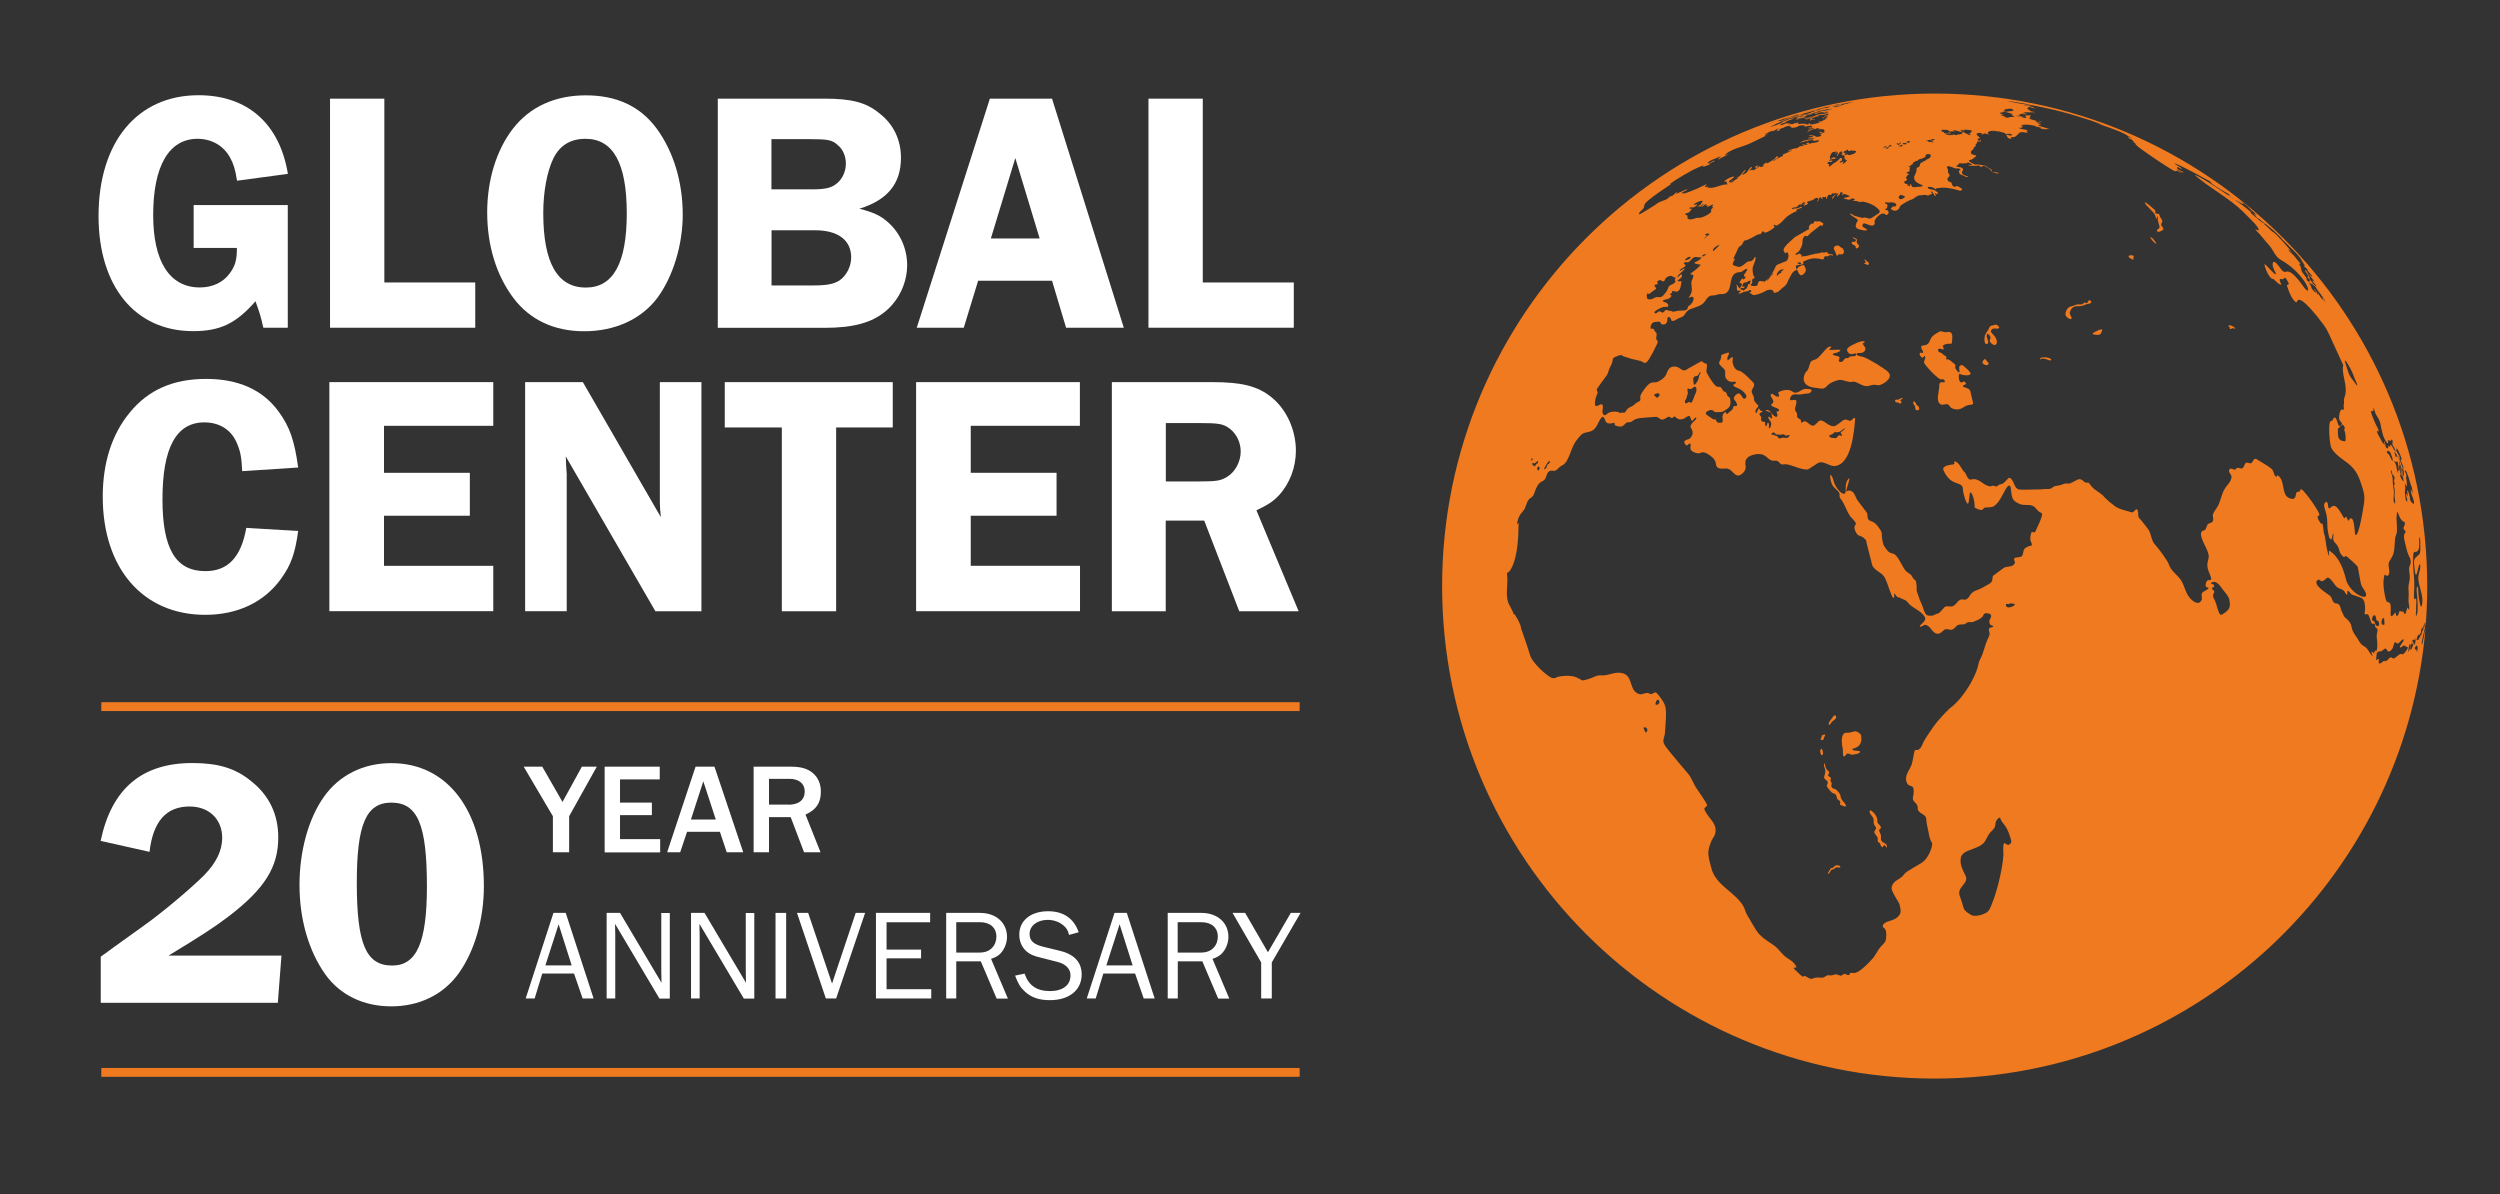
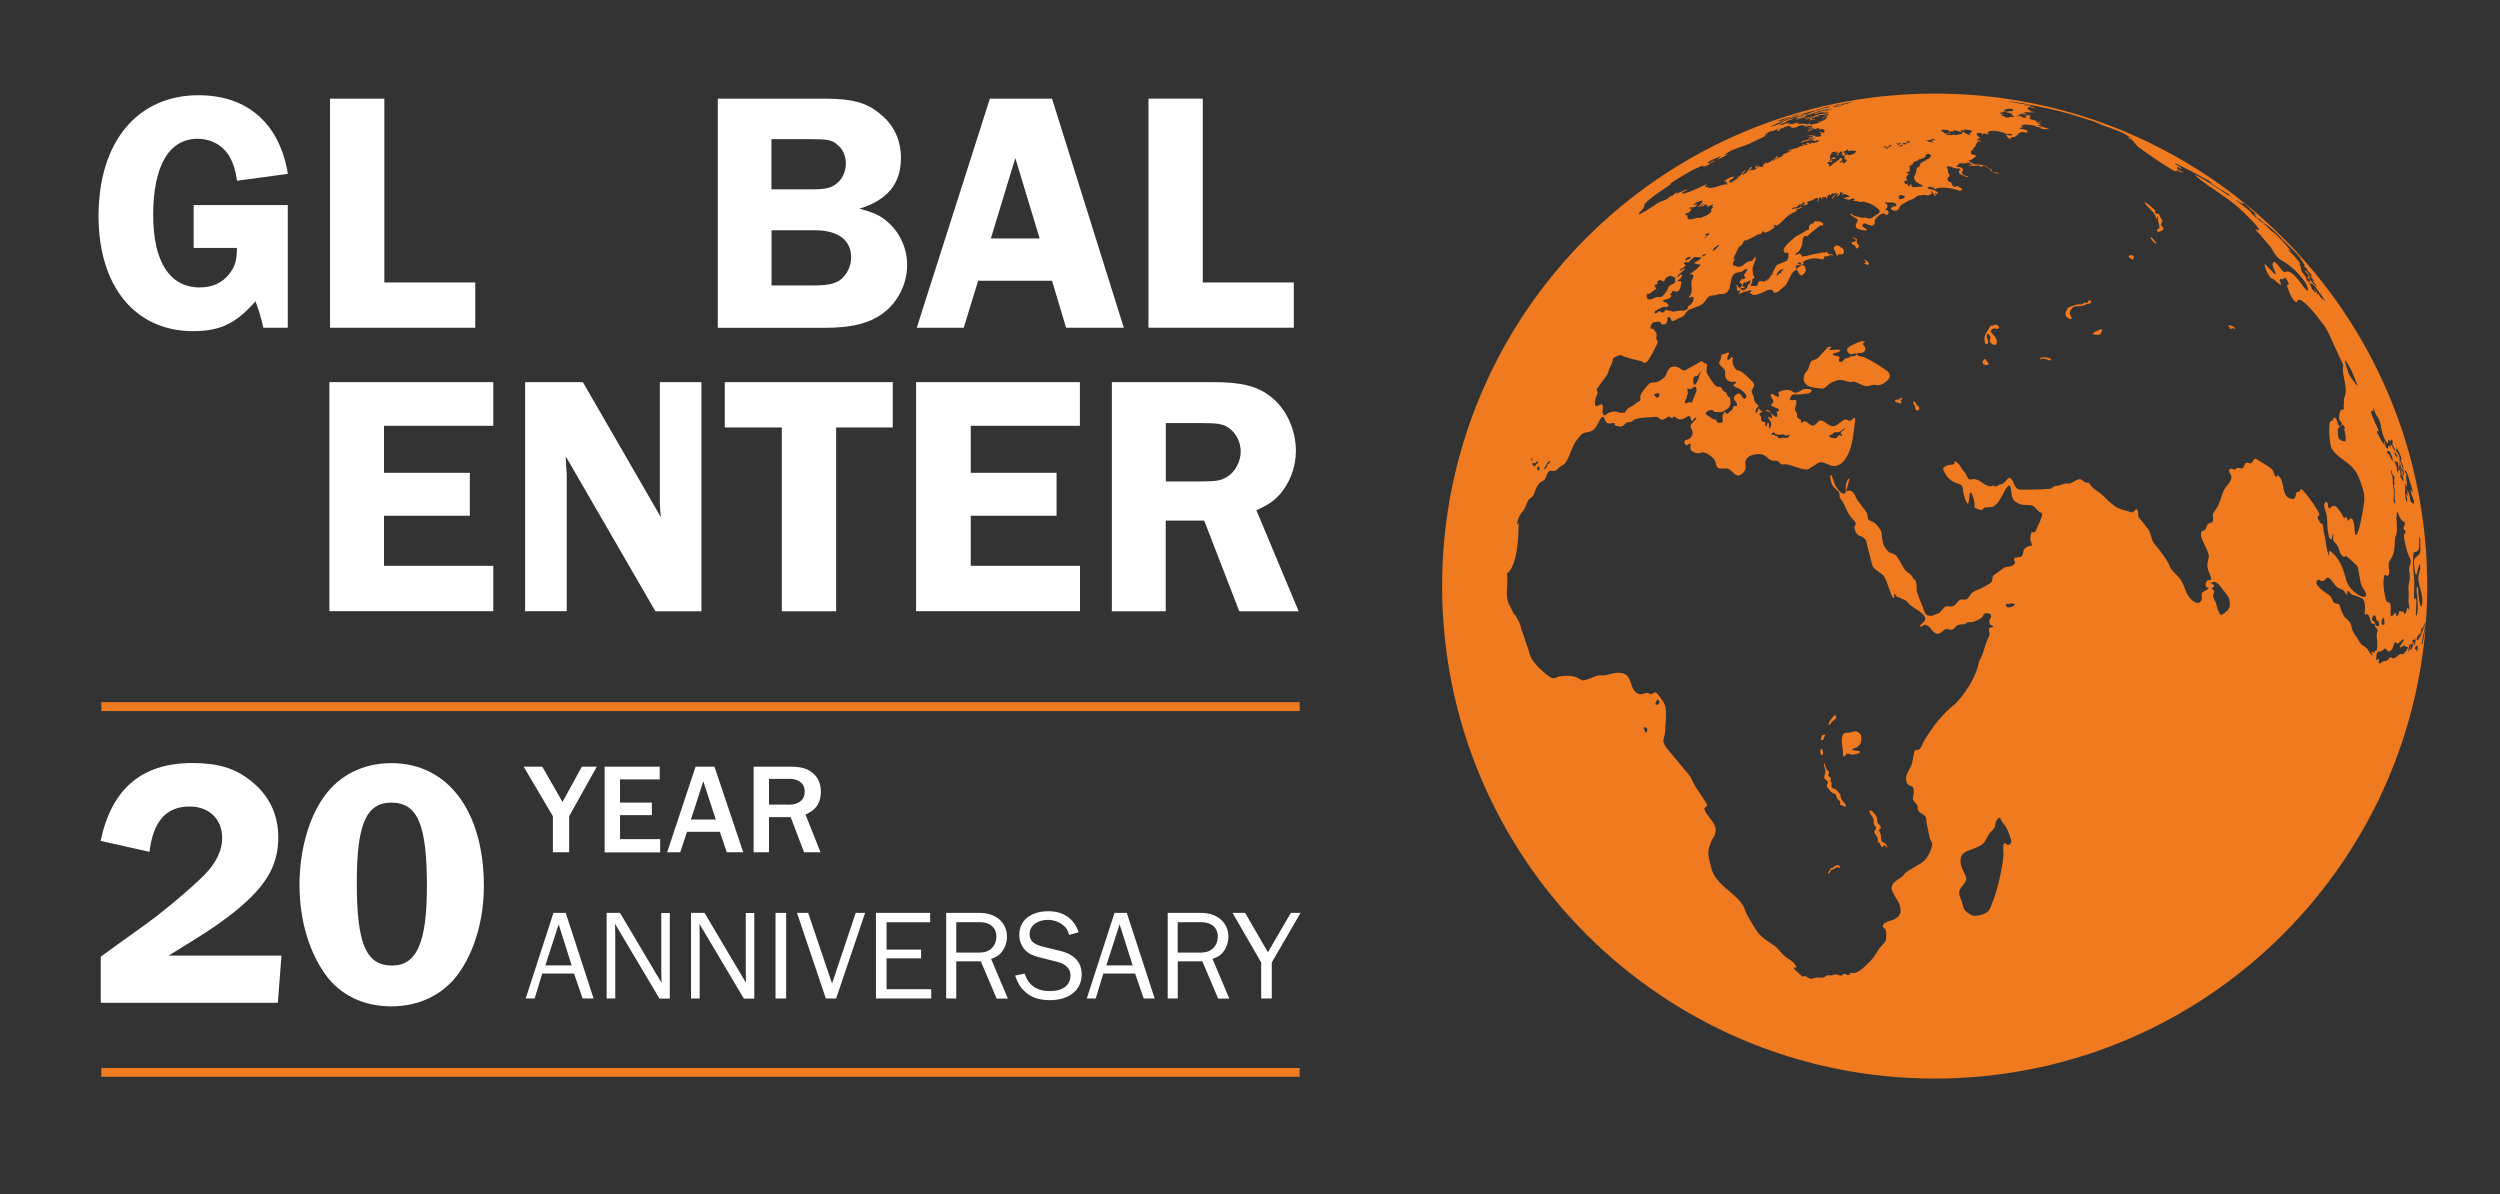
<svg xmlns="http://www.w3.org/2000/svg" version="1.1" id="Layer_1" x="0px" y="0px" viewBox="0 0 2260.4 1080" enable-background="new 0 0 2260.4 1080" xml:space="preserve">
  <rect x="0" y="0" width="2260.4" height="1080" fill="#333333" stroke="none" />
  <g>
    <path fill="#FFFFFF" d="M499.9,770.6V738l-26.4-44.8h16.8l18.3,31.9l17.5-31.9h13.5L514.6,738v32.6H499.9z" />
    <path fill="#FFFFFF" d="M546.7,770.6v-77.4h49.8v11.5h-35.9v21h28.8v11.3h-28.8v21.7h36.3v12H546.7z" />
    <path fill="#FFFFFF" d="M657.1,770.6l-6.2-18.5h-29.7l-6.2,18.5h-11.8l25.7-77.4H646l26,77.4H657.1z M635.9,706.4L624.7,741h22.5   L635.9,706.4z" />
    <path fill="#FFFFFF" d="M727,770.6l-12.1-31.8h-19.6v31.8h-13.9v-77.4h33.6c9.3,0,15.2,1.7,20.2,6c4.5,3.9,7,9.6,7,16.7   c0,10-4.3,16.4-13.9,20.6l13.6,34.1H727z M712.7,727.6c9.5,0,14.9-4.3,14.9-12c0-7-5.2-11.4-13.7-11.4h-18.6v23.3H712.7z" />
  </g>
  <g>
    <path fill="#FFFFFF" d="M526.8,902.8l-7.8-22.6h-28.7l-6.9,22.6h-8.1l25.1-77.4h11.1l25.2,77.4H526.8z M505.1,835.7l-12,37.2h23.8   L505.1,835.7z" />
    <path fill="#FFFFFF" d="M596.2,902.8l-40.1-67.5l0.1,5.1c0.1,2.6,0.1,4.3,0.1,4.9v57.5h-7.8v-77.4h12.1l37.5,63.2l-0.1-5.3   c-0.1-2.9-0.1-4.9-0.1-5.7v-52.1h7.7v77.4H596.2z" />
    <path fill="#FFFFFF" d="M672.5,902.8l-40.1-67.5l0.1,5.1c0.1,2.6,0.1,4.3,0.1,4.9v57.5h-7.8v-77.4H637l37.5,63.2l-0.1-5.3   c-0.1-2.9-0.1-4.9-0.1-5.7v-52.1h7.7v77.4H672.5z" />
    <path fill="#FFFFFF" d="M701.2,902.8v-77.4h9.6v77.4H701.2z" />
    <path fill="#FFFFFF" d="M756,902.8h-9.3l-26.1-77.4h10.1l21.6,63.9l21.4-63.9h8.5L756,902.8z" />
    <path fill="#FFFFFF" d="M842,902.8h-50v-77.4h49v8.5h-39.4v24.7h31.2v7.9h-31.2v27.9H842V902.8z" />
    <path fill="#FFFFFF" d="M901.1,902.8l-14.3-33.6h-22.2v33.6h-9.1v-77.4H886c14.5,0,24.5,8.8,24.5,21.7c0,5.1-2.1,10.7-5.3,14.3   c-2.3,2.7-4.5,3.9-9.1,5.6l15.2,35.9H901.1z M884.9,861.3c5.6,0,9.2-1.3,12.1-4.3c2.6-2.7,3.9-6.3,3.9-10.2c0-8-5.7-13-14.9-13   h-21.4v27.5H884.9z" />
    <path fill="#FFFFFF" d="M926.4,880.3c3.6,10.7,11,15.8,22.9,15.8c11.6,0,18.6-5.3,18.6-14.2c0-5.9-4.3-10.3-11.8-12.2l-15.4-3.9   c-6.4-1.5-9.8-3.1-12.8-5.8c-4.1-3.8-6.3-8.9-6.3-15c0-12.7,10.4-21.1,26.1-21.1c13.8,0,23.3,6.5,27.6,19l-8.7,2.4   c-1-4.1-2.3-6.2-4.9-8.4c-3.8-3.4-9.1-5.2-14.4-5.2c-9.4,0-16.4,5.3-16.4,12.7c0,6.2,3.6,9.5,12.7,11.7l14.4,3.5   c13.2,3.1,20,10.3,20,21.4c0,14.2-11.3,23.3-28.7,23.3c-9.8,0-16.8-2.4-22.6-7.7c-4.1-3.8-6.2-7.2-8.9-14.5L926.4,880.3z" />
    <path fill="#FFFFFF" d="M1034.1,902.8l-7.8-22.6h-28.7l-6.9,22.6h-8.1l25.1-77.4h11.1l25.2,77.4H1034.1z M1012.3,835.7l-12,37.2   h23.8L1012.3,835.7z" />
    <path fill="#FFFFFF" d="M1101.4,902.8l-14.3-33.6h-22.2v33.6h-9.1v-77.4h30.4c14.5,0,24.5,8.8,24.5,21.7c0,5.1-2.1,10.7-5.3,14.3   c-2.3,2.7-4.5,3.9-9.1,5.6l15.2,35.9H1101.4z M1085.1,861.3c5.6,0,9.2-1.3,12.1-4.3c2.6-2.7,3.9-6.3,3.9-10.2c0-8-5.7-13-14.9-13   h-21.4v27.5H1085.1z" />
    <path fill="#FFFFFF" d="M1149.9,870.2v32.6h-9.6v-32.6l-25.9-44.8h11.4l20.6,35.6l20.7-35.6h8.8L1149.9,870.2z" />
  </g>
  <g>
    <path fill="#EF7A20" d="M1805.7,293.9c-1.5-1-2.7,0.3-4.2,0.4c-2.4,0.1-2.2,1-3.3,3c-1.1,2-2.7,3.8-3.5,6c-0.5,1.4-1.2,8.9,2,7.6   c2.3-0.3-0.1-4.9-0.3-6.1c-0.2-1.5-0.2-4.1,1.7-2.4c1.2,1.1,2.3,3,1.1,4.5c-1.5,2,4.1,7.2,5.9,4c1.1-2.1-0.3-5.3-1.7-7   c-0.8-0.9-1.7-1.8-2.5-2.8c-1-1.3-1.3-2,0-3.2c1.8-1.6,3.2-0.6,5.4-0.7C1808.6,296.3,1807.1,294.7,1805.7,293.9z" />
    <path fill="#EF7A20" d="M1733.7,366.7c-0.3-0.2-0.6-0.3-1-1c-0.3-0.6-0.5-1.4-0.9-1.9c-0.3-0.3-0.9-0.9-1.5-0.9   c-0.1,0-0.1,0-0.2,0.1c0,0-0.1,0-0.1,0.1c-0.2,0.2-0.2,0.9,0,1.8c0.1,0.4,0.5,1,0.8,1.4c0.5,0.6,0.7,0.9,0.8,1.8   c0.2,0.7,0,1.5,0.4,2.2c0.4,0.7,1.3,0.7,1.8,0.7c1.1-0.2,1.6-0.7,1.5-1.7c-0.1-0.8-0.4-1.4-0.5-1.6   C1734.4,367,1734.1,366.9,1733.7,366.7z" />
    <path fill="#EF7A20" d="M1796.6,326.7c-0.3-0.4-0.6-0.9-1-1.4c-0.3-0.3-0.6-0.7-1-0.6h0c-0.1,0-0.2,0-0.3,0.1c-0.2,0.2-0.6,0.4-1,1   c-0.7,0.9-1.2,2.1-0.5,2.9c0,0,1.7,1.7,3.7,1.4h0h0h0l0,0h0.1c0.1,0,0.2,0,0.3-0.1c0.4-0.1,1.1-0.4,1.1-1.2c0-0.4-0.2-0.7-0.3-0.9   C1797.3,327.5,1796.9,327.1,1796.6,326.7z" />
    <path fill="#EF7A20" d="M1720,359.7c-1.3,0.2-2.4,1.1-3.6,1.6c-0.1,0-0.2,0-0.4,0.1v0c-0.6,0-1.2-0.1-1.8,0c-0.1,0-0.4,0-0.5,0.2   c-0.1,0.1-0.7,1,0.3,1.9c0.1,0,0.3,0.1,0.7,0.3c0.4,0.1,0.4,0.1,1.9,0.3c0.3,0.1,0.5,0.1,0.8,0.5c0.2,0.4,0.2,0.4,0.5,0.4h0   c0.1,0,0.1,0,0.2,0c0.3-0.2,0.7-0.4,1-1c0.3-0.8,0.4-0.9-0.4-1.3c-0.3-0.2-0.7-0.4-0.6-0.5c0-0.1,0.2-0.3,0.2-0.3   c0.7-0.5,1.9-1.5,2-2C1720.2,359.7,1720.1,359.7,1720,359.7L1720,359.7z" />
    <path fill="#EF7A20" d="M1702.7,332.9c-2-1.4-4.1-2.7-6.2-4c-3.8-2.2-7.6-4.5-11.6-6.1c-0.9-0.3-6.9-1.1-6.2-2.9   c0.5-1,3.2-0.7,4.1-0.8c2.5-0.2,4.7-2.6,3.5-5.1c-0.3-0.7-2.3-2.7-2-3.5c0.1-0.4,2.5-1.2,1.7-1.6c-2.3-1.2-6.8,0.9-8.8,1.9   c-2.1,0.9-4.6,2.1-6.3,3.7c-2,1.9-0.2,4.8,2.1,5.6c1.4,0.5,2.6-0.3,4-0.5c1.5-0.2,1.8,0.9,0.8,1.8c-1.3,1.2-3.4,0.4-5,1   c-0.7,0.2-1,0.9-1.7,1.2c-0.5,0.3-1.2,0.1-1.8,0.2c-2.7,0.4-2.5,4.4-5.9,3.3c-2.1-0.7,0.8-3.3-0.5-4.4c-1.5-1.2-3.7-0.8-5.2-1.7   c-2.2-1.3,2.4-2,2.9-2.1c1.3-0.3,5.7-2.5,2-2.7c-2.4-0.2-4.9,0.3-7.3,0.2c-2.8-0.1,0-1.7,0.7-2.7c-0.3-0.1-0.5-0.2-0.8-0.3   c-2.5-0.5-5.2,3.5-6.6,4.9c-2,2.1-4.3,5.5-7,6.6c-2.2,0.9-3.9,0.9-4.9,3.3c-1.1,2.5-1.1,5.5-3.2,7.5c-0.6,0.6-0.9,0.9-1.3,1.6   c-1.2,2.3-1.9,5.1-1,7.6c1.8,4.8,7.9,5.6,12.3,6c1.7,0.2,3.4,0.7,5.2,0.3c1.7-0.5,2.9-1.9,4.1-3.1c2.3-2.2,5.7-3.4,8.7-4.3   c3.9-1.1,7.2,1.1,11,1.6c1.4,0.2,2.6-0.6,4-0.3c1.4,0.2,2.8,1,4.1,1.6c3.1,1.5,5.6,3,9.1,2.2c1.7-0.4,3.4-1.1,5.1-1   c1.5,0,3,0.7,4.6,0.3c3.7-0.9,11.2-5.8,8.9-10.3C1707.3,335.8,1704.7,334.3,1702.7,332.9z" />
    <path fill="#EF7A20" d="M1925.2,232.9c0.8,0.7,2.4,1.7,3.4,1.7c1,0,0-1.9,0.5-2.3C1931,230.4,1922.2,229.9,1925.2,232.9z" />
    <path fill="#EF7A20" d="M1660.2,230c0.5,1.3,0.8,1.7,1.7,0.5c1-1.3,2-0.2,3.3-0.5c2.8-0.3,2.2-3.8,1-5.3c-0.7-0.8-1.8-0.8-2.5-1.6   c-0.5-0.6-1-0.9-1.7-1.1c-0.6,0-1.6-0.1-2.2,0.2c-1.4,0.8-2.3,1.9-1.5,3.5C1659.3,227,1659.7,228.5,1660.2,230z" />
    <path fill="#EF7A20" d="M1844.4,325c0.9-0.2,1.6-0.9,2.7-0.8c0.9,0,1.9,0.3,2.8,0.5c0.6,0.2,4.4,2.1,4.7,0.6   C1854.9,323.1,1844,321.7,1844.4,325z" />
    <path fill="#EF7A20" d="M1944.4,214.5c-0.7,0.3,3.9,6.3,5.2,5.8C1950,219.9,1945.7,213.9,1944.4,214.5z" />
    <path fill="#EF7A20" d="M1897.4,298.5c-1.8,0.8-3.7,1.7-5.2,2.9c-1.5,1.1,4.1,1.5,5,1.4c2.5-0.4,2.8-2.1,3.5-4.2   C1901.3,297,1897.9,298.3,1897.4,298.5z" />
    <path fill="#EF7A20" d="M1888.2,272c-0.5,0.6-0.6,1.8-1.2,2.1c-0.8,0.2-1.3-0.7-2.1-0.6c-0.9,0.4-1.5,1.3-2.4,1.6   c-1.1,0.3-2.2,0.1-3.2,0.1c-1.8,0-3.5,0.8-5.3,1.4c-1.3,0.4-2.7,0.7-3.7,1.5c-2,1.5-3.9,6.1-2,8.1c0.9,0.9,2.7,2.6,4.2,2.3   c1.5-0.6-0.4-3.2-0.8-4c-1-2.4,1.2-5.9,3.3-7c2.2-1.1,4.9-0.3,7.3-0.9c1.1-0.4,2.7-0.7,3.7-1.4c1.2-0.4,6.7-0.6,4.3-3.2   C1889.6,271.3,1888.9,271.3,1888.2,272z" />
    <path fill="#EF7A20" d="M1653.4,654.7L1653.4,654.7c0.1,0.5,0.2,0.7,0.6,0.7c0.2,0,0.4,0,0.8-0.5c0.6-0.6,0.8-1.4,1.3-2   c1.1-1.2,2.5-1.9,3.6-3.1c0.4-0.4,0.5-0.9,0.5-1.4c0-0.6-0.6-1.7-1.2-1.7c-0.3,0-0.4,0.1-0.8,0.4c-0.8,0.8-1.4,1.7-2.1,2.6   C1654.4,651.9,1653.4,653.2,1653.4,654.7C1653.4,654.7,1653.4,654.7,1653.4,654.7z" />
    <path fill="#EF7A20" d="M1646.7,677c-0.2,0-0.2,0.1-0.3,0.2c-0.4,0.5-0.7,1.6-0.7,2.2c0,0.4,0,0.4,0.6,2.3c0.2,0.7,0.5,1.1,1,1.1   c0.4,0,0.7-0.4,0.8-0.7c0.1-0.3,0.3-0.7,0.2-1.6C1648.2,680.4,1647.9,677,1646.7,677z" />
    <path fill="#EF7A20" d="M1694.1,741.8c0,1.2-0.1,2.3,0.3,3.5c0.4,1.1,1.5,2,1.8,3.1c0.4,1.5-1.7,2.5-1.5,4c0.4,2.4,3.1,3.5,3.1,6   c0,0.9-0.3,2.5,0.5,3.1c0.4,0.3,1.1,0.4,1.4,0.9c0.5,1,0.9,3.2,2.3,3.6c0.9-0.3,0.6-1.6,1.6-1.8c0.8,0,1.2,0.6,1.5,1.2   c1.4,2.4,1.4-1,0.1-2.2c-1.3-1.1-3.1-1.5-4.1-3c-0.6-1.1-0.4-2.4-0.4-3.7c0.1-1.5-0.5-2.7-1.1-4.1c-0.2-0.5-1.1-1.9-0.4-2.3   c4.2-2.7-2.1-4.8-1.8-7.5c0.5-3.5-2.4-7.3-5-9.3c-2.3-1.6-2.4,0.8-1.4,2.4C1692.3,737.9,1694.1,739.1,1694.1,741.8z" />
    <path fill="#EF7A20" d="M1650.2,664.9c0-0.1,0.1-0.2,0.1-0.3c0-0.5-0.5-0.4-1-0.4c-0.7,0.1-1.1,0.2-1.5,0.4   c-0.1,0.1-0.2,0.1-0.3,0.3c-0.3,0.3-0.4,0.6-0.4,0.7c-0.1,0.4-0.2,0.8-0.3,1.1c-0.1,0.5-0.3,0.9-0.5,1.4c0,0.1-0.1,0.3-0.1,0.4   c0,0.5,0.4,0.7,1.3,0.6c0.5,0,1-0.1,1.3-0.6c0.3-0.5,0.1-1.1,0.3-1.6C1649.4,666.3,1650,665.7,1650.2,664.9z" />
    <path fill="#EF7A20" d="M1652.5,96.6c0.5-0.2,1.1-0.3,1.6-0.4c0.7-0.2,1.3-0.3,2-0.5c-0.3,0.1-0.6,0.1-0.9,0.2   c-0.5,0.1-1,0.3-1.5,0.4c-0.6,0.2-1.2,0.3-1.8,0.5C1652.1,96.7,1652.1,96.7,1652.5,96.6L1652.5,96.6z" />
    <path fill="#EF7A20" d="M1612.8,108.7c1.9-0.4,3.7-0.8,5.6-1.2C1616.5,107.9,1614.6,108.3,1612.8,108.7z" />
    <path fill="#EF7A20" d="M1687.2,238.9c0.7,0.4,0.7,0.4,0.9,0.5c0,0,0,0,0.1,0.1c0.3,0.1,0.5,0.1,0.6,0.1c0.5-0.1,0.9-0.9,1-1.2   c0.1-0.5-0.2-0.8-0.3-0.9c-1.2-1.1-3.2-3-3.7-3c-0.1,0-0.1,0.1-0.1,0.2c0.1,0.9,1.3,1.4,1.2,2.5c0,0.2-0.1,0.5-0.4,0.5   c-0.8,0.1-1.1,0.4-1.2,0.5c-0.1,0.2,0.1,0.2,0.6,0.3C1686.4,238.5,1686.7,238.6,1687.2,238.9z" />
    <path fill="#EF7A20" d="M1661.2,782.3L1661.2,782.3c-0.7,0-1.2,0.2-1.8,0.4c-0.9,0.4-1.4,1.5-2.3,1.9c-0.5,0.3-1.1,0-1.6,0.3   c-0.1,0-0.2,0.1-0.2,0.2l-2.4,3.9c-0.1,0.2-0.1,0.5-0.1,0.7v0c0,0,0,0,0,0c0.1,0.4,0.2,0.4,0.3,0.4c0.2,0,1.1-0.7,1.9-2.3   c0.8-1.5,0.8-1.5,2.6-1.8c1-0.2,1.4-1.1,2.2-1.5c0.2-0.1,0.4-0.2,0.9-0.2c0.3,0,0.5,0,0.8,0c1.5,0.1,1.5,0.1,1.7,0.1   c0.6,0,0.8-0.1,0.8-0.4c0-0.3-0.3-0.7-0.5-0.9C1662.9,782.4,1661.8,782.3,1661.2,782.3z" />
    <path fill="#EF7A20" d="M1955.1,199.9c-0.1-1.1-0.9-2.2-1.6-3c-0.7-1-0.7-1.6-1.1-2.8c-0.3-1-1.6-0.9-2.4-0.9   c-1-0.1-1.6-0.6-1.3-1.6c0.5-1.4-0.7-2.1-1.7-2.9c-2-1.7-4.1-3.8-6.4-5.2c-2.8-1.7-0.6,1.3,0.3,2.3c2,2.2,4.3,4.2,6.2,6.5   c0.8,1,1.6,2.3,1.9,3.6c0.2,0.7,0.2,1.6,0.8,2.1c0.3-0.4,0.2-2.5,0.8-2.2c0.6,0.2,0.4,1.4,0.4,1.8c-0.2,2.2,0.8,4,1.3,6.2   c0.3,0.9,0.5,2.2-0.4,2.9c-0.5,0.4-1.9,0.9-1.7,1.8c0.5,2.3,4,0.4,5-0.3c2.5-1.7-1.4-3.7-1.2-5.3   C1954.2,201.7,1955.2,201,1955.1,199.9z" />
    <path fill="#EF7A20" d="M1676,221.5c1.8,0.9,2,1.5,1.9,2c0,0.7,0.1,0.9,0.1,1c0.1,0.2,0.4,0.2,0.4,0.2c0.4-0.1,2.4-1.2,2.5-1.7   c0.1-0.8-0.7-1.8-1-2.2c-0.6-0.6-0.8-0.9-1.1-1.7c-0.3-0.9,0.4-1.8,0.1-2.7c0,0,0-0.1-0.1-0.1c-0.3-0.5-2.6-1.6-3.4-1.6l-0.1,0   c-0.1,0-0.4,0.5,0.7,0.9c0.3,0.1,1,0.4,1.7,0.9c1.4,1.1-1.2,2.3-1.2,2.3c-0.4,0-0.8-0.3-1.2-0.2c-0.2,0-0.5,0-0.7,0.3   c-0.2,0.2-0.6,0.9-0.2,1.5C1674.8,220.9,1675.3,221.1,1676,221.5z" />
    <path fill="#EF7A20" d="M1655.8,710.7L1655.8,710.7c0-1.2,0.8-2.3,0-3.4c-0.7-0.9-0.9-1.3-0.5-3c0.1-0.3,0.2-0.7,0.1-0.8   c-0.3-1.2-2-1.1-2.4-2.3c-0.3-1.2,1.2-1.9,0.7-3.2c0-0.1-0.1-0.2-0.2-0.3c-0.5-0.9-1.5-1.4-2.1-2.3c-1-1.6-1-3.6-1.8-5.2   c0-0.1-0.1-0.1-0.2-0.1c-0.2,0-0.3,0.4-0.3,1.2c0,1.9,1.1,3.6,1.3,5.5c0.2,2.3-1,4.3-1.1,6.5l0,0c0.6,1.7,3,2.1,3.3,4.1   c0.2,1.4-1.5,2.5-0.6,4c0.1,0,3.6,5.7,5.9,6c0.8,0.1,2.2,0.3,2.8,3.3c0,0,0,0.1,0.1,0.3c0.2,1.4,0.2,1.4,2,2.6c1.5,1,1.2,2.1,1,2.8   c-0.1,0.3-0.2,0.9-0.1,1.2l4.5,1.7c0,0,0,0,0,0c0.2,0,0.7-0.1,0.8-0.7c0-0.4-0.1-0.8-0.3-1.1c-1.1-1.9-2.8-3.3-3.8-5.2   c-0.4-0.6-0.7-1.7-0.9-3.2c0,0,0,0,0-0.1c0-0.1,0-0.2,0-0.2v-0.1c-0.2-0.7-3.3-5-5.1-5.4C1656.5,712.8,1656.2,712,1655.8,710.7z" />
    <path fill="#EF7A20" d="M1667.1,684c1.7-0.1,1.8-2.2,3.2-2.7c1.5,0,2.9,0.9,4.4,1.1c6-0.8,6.4-1.5,7.1-2.5   c-0.1-0.2-0.3-0.5-0.4-0.8c-2.2-0.5-4.7,0-6.7-1.3c0.1-0.2,0.3-0.5,0.4-0.8c3.8-1.1,8.9-2.6,7.7-11.8c-0.2-1.9-3.7-4-5.2-4   c-1.5,0.1-2.2,0.3-3.7,0.8c-1,0.3-1.5,0.4-2.8,0.5l-0.9,0c-0.3,0-0.7,0-0.9,0l0,0l-0.3,0c-6.2,0.8-2.8,14.9-2.8,14.9   C1666.3,683,1666.3,683,1667.1,684z" />
-     <path fill="#EF7A20" d="M1781.5,353.8c-0.7-3.3-5.9-3-6.6-4.5c-0.7-1.5,3.5-1.3,2.6-2.8c-1.4-2.3-2-1.5-4-0.7   c-3.1,0.1-2.9-9-1.4-7.8c1.5,1.2,7.2,2.1,9.4,0.5c1.7-1.3-5.2-6.8-6-7.5c-1.2-1-1.9-1.3-3.4-0.3c-1.7,1.2,0.4,5.8-0.7,5.9   c-1.1,0.2-2.6-2.2-3.4-3.6c-0.6-1.1,0.3-1.6,0-2.7c-0.2-1-1.3-1.7-2.1-2.2c-1.2-0.9-3.2-3-4.6-3.2c-2,0.4-2-0.2-1.2-2.1   c-1.1-1.2-2.7-1.7-3.8-2.8c-1.1-1.6-3-0.8-3.8-2.7c-0.8-1.9,1.1-2.4,2.5-1.9c1,0.4,3.2,1.4,2.3-0.7c-0.2-0.5-1.1-1.8-0.5-2.3   c1.6-1.2,3.7-1.7,5.6-1.6c1.1,0.1,1.4,0.1,2.3-0.3c0.4-1.3,0.2-2.6,0.4-3.9c0.4-2.5,0.3-6.4-3.1-6.5c-1,0-2,0.2-2.9,0.3   c-1.8,0.1-3.6-1.4-5.3-0.6c-1.7,0.8-3.4,1.7-4.9,2.9c-2.2,1.6-3.3,3.3-4.2,5.8c-0.6,1.8-2.2,3.2-4,3.6c-1.1,0.3-3.5-0.1-3.6,1.5   c-0.1,1.4,0.8,2.6,1.5,3.8c0.2,0.4,0.2,2.3-0.6,1.8c-2.8-1.4-3,1.9-1.1,3.3c2,1.6,1.7,1,3-0.7c1.8,0.7,0.3,3.6-0.1,4.6   c-0.7,2,1.4,3.8,2.5,5.2c3.3,4.1,7.2,7.9,11.4,11c1.4,1,3.2-0.5,4.3,1.1c1.7,2.6-1.2,1.8-2.7,1.9c-2.3,0.3-1.8,3.1-2,5   c-0.2,2.5-0.8,4.9-1.1,7.4c-0.3,2.5-0.1,6,2.3,7.5c2.4,1.5,5.3-1.4,7.5,0.7c1,1,1.5,2.4,2.9,3c1.6,0.7,3.2,1.1,4.9,1   c2.5-0.1,4.7-1.3,6.7-2.7c1.5-0.8,2.9-1.3,4.6-1.5c1.2-0.1,3.3-0.1,2.9-1.7C1783.1,360.9,1782.3,357.3,1781.5,353.8z" />
    <path fill="#EF7A20" d="M2017.7,294.5c0,0-1.9-0.6-2.7-0.2c-0.4,0.2-0.2,0.7-0.1,0.7c0.3,0.3,0.8,0.5,1.1,0.9   c0.1,0.2,0.1,0.3,0.1,0.4c-0.2,0.6,0,1.4,1,1.2c0.1,0,0.2,0,0.3-0.1h0c0.1-0.1,0.2-0.2,0.3-0.3c0.1-0.2,0.2-0.3,0.3-0.3   c0.1-0.1,0.3-0.1,0.9,0c1.1,0.3,1.6,0.4,1.9,0.3v0c0.3-0.2,0-0.5,0-0.5C2020.5,295.9,2017.9,294.5,2017.7,294.5z" />
    <path fill="#EF7A20" d="M2190.8,579.4c-0.1,0.5-0.3,3-1.1,3.2c-0.4-1.3,0.4-3.7,0.6-5c0.3-1.8,0.6-3.5,1.1-5.2   c0.9-3.2,1.2-6.5,2-9.7c0.8-10.8,1.2-21.8,1.2-32.8c0-246-199.4-445.3-445.3-445.3c-245.9,0-445.4,199.4-445.4,445.3   c0,246,199.4,445.3,445.4,445.3c233.3,0,424.6-179.3,443.8-407.6c-0.3,1.8-0.7,3.5-1,5.3C2191.6,575.1,2191.2,577.2,2190.8,579.4z    M2192.8,562.6c0.3-0.2-0.3,2.3-0.4,2.5c-0.2,0.6-0.2,1.7-0.8,2.2C2191.1,566.9,2192.4,563,2192.8,562.6z M2183.8,499   c5.4,0,2.8-10.3,3.8-13.4c1,0.7,0.7,5.7,0.7,6.8c0.1,2.4,0.2,4.8-0.2,7.1c-0.4,2.7-3.9,3.6-5,6.1c-1,2.3-0.2,5.6,0,8   c0.2,1.8,0.3,3.7,0.8,5.4c0.4,1.1,0.8,0.9,1.3-0.2c0.6-1.2,1.7-8.7,2.8-8.8c1.1,3.1-0.7,7-1.2,10c-0.7,3.6,0.2,7.2,1.1,10.7   c0.9,3.7,2.1,7.3,2.3,11c0.1,1.8,0.2,5.4-1.1,6.8c-0.8-0.3-1.1-3-1.3-3.7c-0.5-2.3-0.9-4.7-1.1-7c-0.2-2.3-0.1-4.5-0.5-6.7   c-0.2-1.3-0.9-0.7-1,0.2c-0.5,2.8,0.2,5.9,0.4,8.7c0.2,2.6,0.3,5.2,0.4,7.8c0,2,0,4.1-0.3,6.2c-0.1,0.8-1,2.4-0.8,3.1   c-1-0.7-0.5-3.9-0.4-4.9c0-2.5,0.2-4.9,0.2-7.3c0-1.3,0.4-4.9-1.6-3.2c-0.4-0.6-0.5-1.4-0.5-2.2c-0.1-2.7,0.2-5.5,0.3-8.2   c0.3-6.3-0.7-12.7-1-18.9c-0.2-2.9-0.2-5.9,0-8.8C2182,501.7,2181.7,498.9,2183.8,499z M2174.5,425.2c1.4,0.7,2.2,3.4,2.7,4.8   c0.7,1.8,1.1,3.7,1.7,5.6c0.9,2.9,2.9,7.1,2.3,10.2c-0.8-0.7-0.6-2.9-1.4-3.4c-0.7,4.6,3.7,8.9,2.7,13.4c-1-0.8-2.5-1.7-3-2.9   c-0.5-1.2-0.5-2.5-0.7-3.7c0-0.4-1.6-6.5-2.1-5.9c-0.4,0.6,0.6,5.4-0.2,5.2c-0.7-0.2,0-2-1.2-2.2c-0.2,1.5,0.5,2.8,1,4.2   c0.1,0.2,0.6,3.2-0.1,3c-1.2-0.4-1.8-6.8-1.8-8c-0.1-1.7,0.6-3.2,0.3-5c0-0.2-0.5-3.3-0.2-3.2c0.7,0.3,0.7,2.4,1.5,2.4   c0.1-0.2,0.2-0.4,0.2-0.6c0-1.5-0.1-3.1-0.2-4.6c-0.1-1.1-0.8-2.6-0.4-3.7c0.4-1.1,0.2-2-0.4-3   C2174.7,427.2,2173.8,425.8,2174.5,425.2z M2174.2,472.2c0.2,0.5,0.2,1.2,0.2,1.7c-0.2,1.3-1.5,2.8-1.2,4.1   c0.2,1.2,2.7,2.1,1.6,3.5c-2.4,2.2-0.6,7.6,0,10.4c0.3,1.5,0.7,3.1,1.1,4.6c0.5,1.9,1.2,4.3,2.1,6.1c1.7,3.2,2.4,5.2,0.9,8.7   c-1.2,2.5-0.7,4.4-0.3,7c0.4,3.1,0.3,5.5-0.4,8.6c-0.4,1.6-0.7,3.1-0.6,4.7c0.2,3.2,0.4,6.1,0.1,9.3c-0.1,1.9,0,3.7,0.3,5.5   c0.2,1.4,0.7,3.4,0.1,4.8c-0.7-0.1-0.6-1.6-1.3-1.9c-0.7,0.5-1.6,8.1-3,5.3c-0.3-0.6-0.6-1.4-1-1.9c-0.1-0.1-1.2,0.7-1.7,0.3   c-2.1-1.8-1.7,0.9-2.6,2.6c-0.1,0.2-1.1,1.8-1.7,1.3c-0.7-0.5-0.4-4.8-1.9-2.1c-0.8,1.3-3.2,4-3.4,0.7c-0.2-3.2,0.8-7.1-0.6-10.1   c-0.4-0.8-1.3-0.7-2-0.9c-1.1-0.4-1.4-1.6-1.8-2.6c-1.4-5.9-2.5-12-1.9-18c0.2-1.4,0.3-2.8,0.8-4c0.4-1.2,2.1,2,3.4,0.2   c1.7-2.2,0.5-6,0.3-8.4c-0.4-3.5,1.3-5,3-8c2.9-5.2,2.1-11.4,2.9-17.1c0.3-2.2,1.6-4,1.6-6.2c0.2-4-0.3-8-0.4-12   c0-1.7,0.6-3.9,0.4-5.6c0.8-0.1,1.7,2.8,1.9,3.4c0.9,2.1,2,4.2,4,5.5C2173.5,471.7,2174,471.5,2174.2,472.2z M2155.7,560.6   c0.1,0.8,0.1,1.5,0.2,2.2c0.1,0.5,0.2,1.9-0.3,2.1c-0.5,0.2-1.3,0-1.8-0.3c-0.5-0.3-0.5-1.2-0.5-1.7c0-1.2,0.2-3.8,1.7-4   C2156,558.7,2155.7,560.1,2155.7,560.6z M2166.6,413.7c-0.4,0.1-1.8-4.6-1.6-5.3c0.3-0.2,2.5,3.7,2.6,4.1c0.1,0.2,0.1,0.4,0,0.6   c-0.2,0.3-1-1.1-1.1-1.1C2166.1,412.2,2167.2,413.4,2166.6,413.7z M2166.9,417.5c0.6-1.1,1.1,0.6,1.2,1c0.2,1.2,0.2,2.4,0.3,3.7   c0.1,1.2,1.1,2.9,0.8,4c-0.4-0.3-0.3-1.1-0.8-1.1c-0.8,0.6,0.2,1.9,0.1,2.6c-1.2-0.8-1.4-4.8-1.8-6.1c-0.3-1.1-0.7-2.3-1.3-3.4   c-0.1-0.1-0.8-1-0.7-1.3C2165,416.3,2166.4,418.6,2166.9,417.5z M2170.5,423.3c-0.2-0.9-1.8-5.4-1.2-6.2c-0.1,0.1,1.1,3.4,1.2,3.7   c0.3,1,0.7,1.9,0.9,2.9c0.2,0.8-0.1,1.8,0.1,2.6c0.2,0.9,2.3,8.6,1.5,8.9c-0.3,0.1-3.3-4.5-2.8-5.3c1-1.5-0.5-4.2-0.8-5.7   c-0.3-1-0.5-2-0.6-3c0-0.2,0.3-0.9,0.5-0.5c2,3.2,0.9,7.8,3,10.9C2171.9,428.8,2171,426.1,2170.5,423.3z M2165.1,431.9   c0,1-0.4,1.8-0.5,2.7c0,0.9,0.4,1.8,0.5,2.7c0.2,1,0.1,0.7-0.5,1.1c-0.5,0.3,0.1,1.8,0.2,2.2c0.5,2.3,0.5,4.8,0.3,7.2   c-0.2,2.4,0.9,5.3,0.4,7.6c-2-1.3-1.2-6.1-1.1-8c0.2-2.9-0.1-5.5-0.7-8.5c-0.5-2.8,0.1-5.5-0.7-8.3c-0.1-0.5-1.8-5.1-1.1-5.5   c0.8,0.4,0.9,2.7,1.1,3.5C2163.5,429.8,2165.1,430.6,2165.1,431.9z M2163.2,416.9c-0.1,0.2-1.6-2.8-1.6-2.8   c-0.6-1.5-1.1-2.9-2.5-3.9c-1.1-0.8-1.7-2.5,0.2-2.4c1.3,0,2.1,1.4,2.4,2.5C2162.3,411.7,2163.9,415.5,2163.2,416.9z M2173.2,430.7   c-0.2,0.3-1.8-7.4-1.2-7.2C2173.6,424,2173.8,429.4,2173.2,430.7z M2166.5,404.3c0,0,1.5,2.3,1.5,2.4c0.6,1.1,1.1,2.2,1.6,3.3   c0.3,0.6,2.5,5.4,1.6,5.7c-1.3,0.4-0.2,1.7,0.3,2.6c0.2,0.4,2.4,5.6,1.4,5.5c-0.6-0.1-1.9-4.8-2.2-5.4c-1.1-2-2-4-2.2-6.3   c0.5,0.4,1.2,4,1.7,4c-0.1-3.1-1.7-5.2-3.3-7.8c-0.4-0.8-0.7-1.4,0-2C2167.5,405.8,2166.3,404.9,2166.5,404.3z M2144.7,371.6   c2.4,1.1,0.7-2.7,1.2-2.6c0.6,0.1,1.1,2.3,1.2,2.7c0.3,1.4,0.8,2.6,1.6,3.8c1.8,2.8,3.1,5,3.7,8.2c1,5.4,2.1,11.8,5.5,16.3   c1.6,2,1.4,0.1,1.4-1.4c0-2.4,2,1.6,2.8-0.7c0.3-1.1,0.8-0.3,1.1,0.4c0.4,1-0.1,2-0.1,3c0,1.3,1,2.5,1.7,3.6c0.1,0.2,1.4,3.2,0.9,3   c-1.4-0.4-2.9-6.2-4.5-5.7c-0.5,0.2,0.2,1.9,0.1,2.2c-0.7-0.4-1.7-2.4-2-0.5c-0.1,0.7,0.2,2.1-1.1,1.4c-2.3-1.3-0.9-5.2-2.6-6.6   c-0.1-0.1,0.7,3.5,0.3,3.7c-0.1-0.5-1.6-2.1-2-2.6c-0.7-1.2-1.3-2.4-1.9-3.6c-0.8-1.6-3.2-5-2.8-6.8c0.6,0.1,0.8,0.7,1.3,0.9   c1-0.9-2.2-5.9-2.6-7c-1.1-2.4-2-4.8-3-7.2C2144.8,375.6,2142.6,370.7,2144.7,371.6z M2150.6,565.8c-0.4,0.2-0.8,0.4-1.2,0.3   c-1.1-0.4-1.8-1.6-2.1-2.7c-0.2-0.4-0.3-1.6-0.8-1.8c-0.4-0.1-0.9-0.2-1.2-0.4c-0.6-0.4-0.7-1.2-0.6-1.8c0.2-1,0.6-2.5,1.6-3   c0.9-0.6,1.6,0.5,1.8,1.3c0.2,0.7,0.2,1.4,0.4,2.2c0.1,0.4,0.4,1.4,1,1.4c0.5-0.1,0.8-0.1,1,0.5c0.3,0.7,0.5,1.4,0.6,2.1   C2151.1,564.3,2151.2,565.4,2150.6,565.8z M2120.1,325.9C2120.2,325.8,2120.2,325.8,2120.1,325.9c0.6,0,1.5,1.1,2.6,3   c1.5,2.5,3.5,6.1,4.7,9.2c1,2.4,1.8,4.8,2.8,7c-0.1,0.2-0.2,0.4-0.4,0.6c0.1-0.2,0.3-0.4,0.4-0.6l0.1,0.2c0.5,1,1.3,2.8,1,3.2   c-0.2,0.2-0.4-0.1-2-2.2c0,0,0,0,0,0c-4.3-5.7-4.3-5.7-5.6-8.4C2123.6,337.3,2119.8,326.7,2120.1,325.9z M2119.8,387.8   c-0.4,0.6-0.4,0.7,0.1,1.9c0,0,0,0,0,0c0,0,0,0,0,0.1c0,0,0,0.1,0,0.1c0,0,0,0,0,0c1.2,2.6,1.1,8.6,0.6,9.1h0   c-0.4,0.2-4.4-0.2-5.8-2.6c-1.1-1.8-0.9-8.2-0.9-8.4c0-0.1,0.1-0.3,0.2-0.4c0.6-0.8,1.4-1.4,2-2.1c0.3-0.4,0.4-0.9,0.7-1.4   c0-0.1,0.1-0.1,0.1-0.2c0.5-0.3,1.4-0.2,2.2,0.8c0.2,0.4,0.8,1.1,1,1.7C2120.2,387.3,2120,387.6,2119.8,387.8z M2098.6,266.7   c2,2.4,2,2.4,2.1,2.7v0.1l0,0.1l0,0.1c0.3,1.2,1.7,1.7,1.7,3c0,0,0,0-0.1,0c-0.1-0.1-0.2-0.1-0.4-0.5c-0.6-1.1-1.8-2.8-2.6-3.5   c0,0,0,0.1-0.1,0.1c0.2,0.2,0.3,0.5,0.8,1.4c0.6,1,0.9,1.5,0.9,1.6c-0.4-0.1-1.1-1-1.5-1.6c0-0.1-0.1-0.2-0.2-0.2   c-0.5-0.8-1.2-1.4-1.7-2.2c-0.7-1-1-2.2-2-3c0,0,0,0-0.1,0c0,0.1,0.1,0.2,0.2,0.5c0.6,1,0.6,1.3,0.6,1.4l0,0l-0.1,0   c-1.6-0.8-1.1-2.9-2.3-4c-0.6-0.6-1.1-1.2-1.7-1.7h-0.1c0.5,1.4,2.1,2,2.1,3.6c-0.8,0.4-4.2-3.9-4.2-4.2l0,0v0l0,0h0   c0-0.1,0-0.1,0-0.1l0,0c0.1-0.8-0.5-1.7-1-2.6c-1-1.6-1.4-2.3-1.4-2.5l0.1,0c0.5,0.3,0.5,0.3,1.2,1c0.4,0.4,1.1,1.1,1.5,0.9v0   c-0.1-0.5-0.5-0.9-0.5-1.4c0.1,0,0.1,0,0.5,0.4c0.5,0.6,0.8,1.4,1.5,1.9c0.6,0.5,1.2,0.7,1.7,1.3c0.5,0.5,0.7,1,0.8,1.2   c0.8,1.7,4.2,5.9,4.3,5.9C2098.5,266.7,2098.6,266.7,2098.6,266.7z M2055.8,208.5c1.6,1.4,3.1,3.1,4.7,4.6c2.1,1.9,2.1,1.9,2.3,2.2   l0,0.1l0,0.2c0.1,0.1,0.3,0.3,0.4,0.5c16.2,15.8,17.2,17.3,18.1,18.9c-1.6-1.1-2.5-2.9-3.9-4.2h-0.1c0.2,0.3,0.3,0.4,0.7,0.9   c4.7,5.7,4.7,5.7,4.8,5.9c0,0,0,0,0,0c-1.2-0.6-1.8-1.9-2.7-2.8c1.1,2,3.1,3.3,3.9,5.5c-0.2,0-0.5,0-0.8,0.1   c-0.5-0.4-0.5-0.4-0.6-0.4c0.9,1.6,2.9,2,3.6,3.7l0,0.2v0c1,2.3,3.1,3.6,4.3,5.7c0,0.1,0.1,0.3,0.1,0.4v0v0c-0.1,0-0.2,0.1-0.3,0.1   c-0.7-0.6-1.5-1.3-2.3-1.9l-0.3-0.2c-0.2-0.3-0.6-0.7-0.8-0.9c-0.8-0.9-1.3-2.1-2.2-2.9l-0.1,0c0,0.1,0,0.3,0.1,0.5l0,0   c0,0.1,0,0.1,0,0.1c0,0,0,0-0.1,0c-0.4-0.3-0.4-0.3-0.6-0.2v0.1c0.2,0.4,1.7,2.5,2.6,2.9c0,0,0.9,0.5,1.9,1.6c0,0,4.1,5.2,4.3,5.5   v0c-0.1,0-0.1,0-0.5-0.3c-1-0.6-1.2-0.8-1.5-0.9c0,0,0,0-0.1,0c0.7,2.2,3.2,3.3,3.7,5.5c0,0,0,0,0,0c-0.3,0-3.7-2.5-6.4-7.4   c0-0.1,0-0.1-0.1-0.2v-0.1c0.1-0.1,0.2-0.1,0.4-0.1c-0.1-1.4-2.6-3.9-2.8-4.1l-0.1,0c0.4,1.1,1.6,1.9,1.7,3.2c0,0.2,0,0.2-0.2,0.5   c-0.3,0-0.5-0.5-0.8-0.5c0.5,1.4,2.4,1.8,2.5,3.4c-0.1,0.2-0.3,0.2-0.4,0.4c0,0.2,0,0.5,0,0.7c0,0.1-0.1,0.2-0.2,0.3   c-0.3,0-2.3-1.6-2.5-2.4c0.1-0.2,0.1-0.2,0.3-0.2c0,0,0,0,0,0c-1-3.7-5.1-5.6-5.3-9.8v-0.2v0c0-0.2,0-0.6-0.6-1.8   c-0.4-0.7-0.9-1.4-1.1-2.2c0.1,0,0.1-0.1,0.1-0.1c0,0,0,0,0,0l0.1,0c0.8,0.5,0.8,0.5,1.1,0.5c0,0,0,0,0-0.1v0   c-0.2-0.6-0.5-1-2.4-3.2c-1.3-1.6-2.5-3.2-3.9-4.8c-1.6-1.7-3.8-2.8-4.7-5.2c1.8,0.7,2.4,2.6,3.7,3.8l0,0   c-2.8-5.2-14.8-17.8-17.7-19.8c-0.1,0-0.2,0-0.3,0.1c-1.9-2-4.1-3.7-6-5.7c-0.7-0.7-1.7-1.2-2.3-2.1l0.1,0c0.2,0.1,0.2,0.1,1.8,1.3   l0,0c-0.2-0.2-0.5-0.5-0.7-0.8l0,0c0.1,0.1,0.3,0.2,0.4,0.2c-0.1-0.2-0.3-0.3-0.4-0.4h0c-0.8-0.7-1.9-1-2.7-1.9l0-0.1l-0.1-0.1   l-0.1-0.2C2046.2,200.3,2055.7,208.4,2055.8,208.5z M2023.8,182.2c3.1,1.9,3.8,2.1,3.9,2.1c0.1-0.1,0.2-0.1,0.2-0.2   c0.2,0.1,0.4,0.2,0.6,0.3c0,0,0.1,0,0.1-0.1c-1.6-1.9-3.7-3.2-5.6-4.9c0.1,0,0.2,0.1,0.2,0.1c2.6,2.1,5.3,4.2,8,6.2v0   c0.4,0.3,0.9,0.7,1.3,1.1c1,0.9,1.8,2.1,2.8,3c1.6,1.5,3.4,2.8,5,4.4c0.2,0.2,0.2,0.3,0.3,0.3c-0.1,0-0.2,0-0.2,0   c-0.9-0.4-1.6-1.1-2.6-1.2c0,0,0,0.1,0,0.1c0.7,1,1.9,1.5,2.5,2.6l0,0c-0.2,0-0.4-0.1-0.7-0.1l0,0.1c0.1,0.1,2.4,2,2.8,1.9   c0,0,0-0.1,0.1-0.1c0.4,0.2,1.4,1,1.7,1.4v0v0c0,0.1,0.1,0.2,0.1,0.2l0,0.1c0.1,0.1,0.2,0.2,0.7,0.7c0.7,0.7,1,1,1.1,1.2   c0,0.1,0,0.1-0.1,0.1c0,0-0.1,0-0.1,0c0,0-2.8-1.8-11-9.1c0,0,0-0.1,0.1-0.2c0.3,0.1,0.3,0.1,0.5,0c0,0,0-0.1,0-0.2   c0,0-6.6-5.7-11.2-8.8c-2.5-1.7-2.5-1.7-2.8-2.1v0v0c0,0-0.1-0.2-0.1-0.3C2021.7,181,2022.2,181.3,2023.8,182.2z M1811.2,100.4   c0.7-0.1,0.8-0.1,0.9-0.2c0,0,0,0,0,0v0c-0.2-0.1-0.4-0.2-0.5-0.2c0.4-0.3,1,0,1.5-0.2c0,0,0,0,0-0.1c-0.3-0.2-0.6-0.3-0.9-0.5   c0,0,0-0.1,0-0.1c0.5-0.1,1.1-0.2,1.6-0.3c0.2-0.4,4.6-0.5,4.7-0.5c0.2,0,1.1,0.4,1.3,0.5h0c0.2,0.2,0.2,0.4,0.3,0.6l0,0   c0.2,0.2,0.4,0.3,0.8,0.4c0,0,0.1,0,0.1,0.1v0.1c-0.5,0.2-1.2-0.2-1.7,0.1c0,0.1,0.2,0.2,0.2,0.3c-0.1,0.1-0.1,0.1-1,0.1   c-0.7,0-1.5,0.1-2,0.1c-0.7,0-1.3,0.3-2,0.4c-0.4,0.1-0.5,0.1-0.8,0.1c-0.8,0-3.1-0.6-3.3-0.7   C1810.5,100.5,1810.5,100.5,1811.2,100.4z M1811,102c-0.8-0.1-1.6-0.1-2.5-0.1c-0.3-0.1-0.4-0.1-0.4-0.1c0.1-0.1,0.1-0.2,0.7-0.2   c4.1-0.4,4.1-0.4,4.5-0.3c1.8,0.2,6.6,1.9,6.6,1.9v0.1c-0.5,0.3-1.1,0-1.5,0.3l0,0c0.2,0.2,0.6,0.1,0.8,0.3   c0.5,0.7,0.5,0.7,0.5,0.7c0.1,0.1,0.2,0.1,0.7,0.2c0.3,0,0.6,0.1,0.6,0.1v0c-0.1,0.1-0.1,0.1-0.1,0.2c0.1,0.2,0.5,0.2,0.6,0.4   c-0.1,0.1-0.1,0.1-1.7,0.2l-3.6,0.2c-0.1,0-0.2,0-0.2,0.1c0.1,0.1,0.2,0.2,0.3,0.4v0v0.1c-0.5,0.2-4.2-0.7-4.2-0.7l-0.1-0.1   c0.3-0.2,0.7-0.2,1-0.3c-0.1-0.2-0.1-0.2-1.7-0.5c-0.6-0.2-2.2-0.5-2.1-1c0.3-0.2,1.1-0.3,1.7-0.3c0.7-0.1,0.9-0.1,0.9-0.2   c-0.1,0-0.1,0-0.2-0.1c-0.2,0-0.3,0-0.9-0.1c-1.4-0.1-2.8-0.6-2.8-0.6C1808.8,102.1,1810,102.5,1811,102L1811,102z M1819.1,122.4   c-0.2,0.6-5.5-0.5-5.4-1C1813.9,121,1819.7,120.3,1819.1,122.4z M1772.7,117.6c0.8-0.9,2.5,0.8,3.3,0.5c0.1-0.2,0-0.3-0.2-0.4   c-0.2-0.1-0.3-0.1-0.3-0.2c0-0.2,0.6-0.2,1.3-0.2c2.2,0,6.3,0.4,6.4,1.3c-0.2,0.1-0.3,0-0.5,0.1c0,0.6,0,0.4-0.4,0.5   c-0.1,0-0.3,0-0.4,0.1c-0.2,0.2,0,0.2,0,0.3c0,0.1,0.4,0.2,0.2,0.4c-0.1,0.2-0.5,0.2-0.8,0.3c-0.3,0.1-0.7,0.1-0.8,0.5   c-0.1,0.3,1,0.5,1.1,1c0.2,1.3-3.2-0.8-3.2-0.8c-0.5-0.2-1.6-0.5-2-1c-0.7-0.8-3.8-1.1-3.6-1.5c0.2-0.4,1.2,0,1.2-0.2   c0.1-0.2-0.3-0.2-0.4-0.2C1773.4,118,1772.3,118,1772.7,117.6z M1767,118.8c0-0.4-1.3-0.1-1.1-0.6c0.2-0.6,0.8-0.3,1.4-0.3   c1.1,0.1,2.4,0.3,3.2,0.7c0.9,0.4,2.4,0.6,3.5,1c0.3,0.1,0.7,0.2,0.8,0.4c0.1,0.3-0.6,0.4-1.1,0.8c-0.2,0.2-0.1,0.4-0.4,0.4   c-0.2,0-0.6,0-0.9,0.1c-0.8,0.1-1.5,0.5-2.2,0.3c-0.6-0.1-0.4,0.1-0.9,0.5c-0.8,0.2-2-0.3-2.8-0.4c-0.8-0.2-0.9-0.3-0.9,0.1   c0,0.1,0.1,0.2,0,0.3c-0.1,0.1-0.4,0-0.7,0c-0.3-0.1-0.6-0.2-0.9-0.3c-0.2-0.1-0.4-0.2-0.5-0.4c0-0.2,0.1-0.2,0.1-0.3   c-0.1-0.6-1.2-0.8-1.3-1.1c-0.1-0.4,2.2-1.3,2.2-1.3C1765.4,118.4,1766.9,119.5,1767,118.8z M1764.1,121.9c0.5,0.6-1.7,0.4-2.9,0   c-0.9-0.2-1.7-0.1-1.8-0.5c0-0.4,1.4-0.4,1.9-0.7c0.5-0.2,2,0.1,1.6,0.3C1762.6,121.2,1763.6,121.3,1764.1,121.9z M1755.6,117.4   c0.2-0.3,1.4,0,1.8,0c0.4,0,4.2-0.1,4.1,0.3c-0.2,0.5-0.5,0-0.5,0.2c0,0.2,0.7,0.4,1.2,0.4c0.4,0,1.1,0,1.1,0.3   c0,0.2-0.6,0.5-1.1,0.8c-0.3,0.3-0.7,0.2-0.8,0.3c-0.1,0.1,0.3,0.2,0.5,0.2c0.1,0.1,0.4,0.3,0.2,0.4c-0.1,0.1-2.4,0.5-3.6,0.3   c-1-0.2-0.9-1.8-2.1-1.4C1755.7,119.5,1755.3,117.8,1755.6,117.4z M1741.3,127.1L1741.3,127.1c0.5-0.1,1,0,1.5-0.1   c0.5-0.1,0.9-0.4,1.4-0.5c0.1,0,0.2,0,0.3,0c0.5,0,0.7,0,1,0c0.2-0.1,0.4-0.3,0.7-0.4c0.7-0.2,2.2-0.7,3.2-0.1   c0.2,0.2,0.3,0.3,0.1,0.4c-0.4,0-0.7-0.2-1,0c-0.2,0.1-0.2,0.4-0.4,0.5c-0.1,0-0.1,0-0.1,0c-0.2,0-0.4-0.1-0.6-0.1   c-0.2,0.1,0,0.4-0.2,0.5c-0.8,0.2-1.5-0.2-2.3,0c0,0-0.1,0-0.1,0v0c0.4,0.2,1.5,0.4,2.2,0.5c0.7,0.1,1.5,0.8,0.9,0.9   c-0.1,0-0.4,0-0.5,0c-0.6,0-1.2-0.3-1.8-0.4c-0.5,0-1,0.2-1.4,0.1c0,0-0.7-0.1-0.7-0.3c0-0.1,0.2-0.2,0.2-0.2   c0-0.1-0.1-0.2-0.1-0.2c-0.2-0.1-0.2-0.1-0.4-0.1c-0.6,0-0.8-0.1-1.5-0.3C1741.4,127.3,1741.4,127.2,1741.3,127.1   C1741.3,127.1,1741.3,127.1,1741.3,127.1z M1723.8,128.5c0.1-0.3,2-1.2,2.2-1.2c0.6,0.1,1,1.5,0.3,1.7   C1726.1,129.1,1723.6,129.1,1723.8,128.5z M1726.7,154.6c0.3-0.5-0.6-1.8-0.1-2.1c1.4-1.1-0.8-1.4-1-2.2c-0.2-0.8,1.7,0.8,1.9-0.2   c0.1-0.3-0.1-0.9,0.3-1c1-0.1,1.6-0.6,1.9-1.5c0.4-1.4,0.7-1,1.9-1.5c0.5-0.2,0.6-0.7,1.3-0.7c0.3,0,0.6,0,0.9-0.1   c0.9-0.5,0.7-1.3,2-1.4c1.3-0.2,2.5-0.7,3.6-1.2c1.7-0.8,1.4-0.7,1.7-2.2c0.3-1.5,3.3-1.5,4.2-0.7c1.8,1.7-1.7,4.2-3.2,4.4   c-0.9,0.1-0.8,1.1-1.7,1.3c-1,0.1-1.4,0-1.7,1c-0.1,0.5-0.8,0.1-1.2,0.3c-0.7,0.6-1.7,1.3-1.7,2.4c0,0.6-0.5,2.1-1.3,1.8   c-1.3-0.5,0,0.6-0.6,0.9c-0.3-0.2-0.6-0.3-0.9-0.5c-0.1,1.9-0.1,3.2-0.8,5.1c-0.6,1.5-1.6,2.6-1.5,4.3c0.2,3.6,3.6,5,6.4,6.2   c4.2,1.8-2.2,1.8-3.7,2c-1.4,0.2-2.9,0.5-4.2,0c-0.9-0.2-0.6-2.4-2.4-2.6c-0.2,0.3,0.9,2.4,0,2c-0.2-0.1-2.4-0.9-2.4-1   c-0.1-0.5,0.7-0.7,0.6-1.2c-1.4,0-2.2,0.7-3-0.9c-0.5-1-0.2-1.5,0.7-1.6c1.8-0.2,2.1-2.2,0.3-2.8c0.2,0.1,0.9-1.1,1-1.3   c0.1-1,0.7-1.1,1.5-1.5c1.4-0.9-1.8-1.4-1.8-2C1723.9,155.6,1726,155.5,1726.7,154.6z M1722.4,178c-0.2,0.6-3.8,3.4-5.3,1.4   c-0.6-0.8-0.4-1.3-0.3-1.6c0,0,0.9-1.4,1.8-1.6C1719.2,176.3,1722.6,177.2,1722.4,178z M1720.4,129.4c1.5-0.2,1.7,0.1,2.9-0.3   c0.5-0.1,0.7,1.8-0.7,1.4c-0.4-0.2-1.3,0.2-1.5,0.1C1720.9,130.5,1719.9,129.5,1720.4,129.4z M1719.2,132.3c0.2,0-3.1,0.4-2.4-0.5   c0.2-0.3,0.9,0.1,1.1,0c0.3,0,0.4-0.5,0.7-0.7C1720.1,130.3,1720.8,132.3,1719.2,132.3z M1715,129.5c0.2-0.3,1.2,0.5,1.6,0.5   c0.2,0,0.3-0.2,0.5-0.2c0.8-0.1,0.2-1.3,1.2-0.9c1.1,0.4-1.2,1.9-1.8,2.1C1715.9,131,1714.6,130,1715,129.5z M1707.7,132.4   c0.5-0.6-0.2-0.8,1-1.2c0.3-0.1,2.2,0.4,1.6,0.8c-0.5,0.4-1.4,0.3-1.9,0.5c-1,0.3-0.7,1.3-1.5,1.8c-0.5,0.3-2.4-0.1-2.1-0.7   c0.3-0.5,0.4-0.1,0.5,0c0.2,0,0.5-0.2,0.8-0.2C1706.7,133.3,1707.2,133,1707.7,132.4z M1703.3,132.8c0.4,0.1,2.5-1.5,2.6-0.6   c0-0.1-1.7,1.2-1.9,1.2C1703.4,133.6,1701.8,132.6,1703.3,132.8z M1676.7,136.2c3.2,0.4,0.6,2.4-1.1,3c-1.1,0.6-2.5,0.8-3.6,1.1   c-1,0.1-0.7-0.9-1.5-0.7c-0.8,0.2-2,0.9-2.6,0c-0.7-0.9,1.4-0.9,1.8-1.3c0.5-0.6-3.8,1.1-2.5-1.2c0.5-0.9,0.7-0.4,1.4-0.5   c0.8-0.2,1-1.3,1.8-1.4c0.7,0.1,0,1,1,1.3c1.2,0.2,1.1,0.2,2.1-0.6c0.9-0.7,0.3,0.5,1.2,0.5C1675.1,136.3,1676,136.1,1676.7,136.2z    M1666.7,146c-0.1,0-3.6,1.8-3.3,0.8c0.6-1.6,2.6-1.1,2.1-2.9c-0.4-1.5,0.2-0.7-1.2-1.1c-0.7-0.1-1.2,1-1.6,1.4   c-1,0.7-2.2,2.1-3.3,2.6c-2.1,0.8-3.2,2.8-5.2,3.7c-1,0.5-0.6-1-0.4-1.5c0.4-1.6-0.9-0.1-1.3-1c-0.8-2.1,2.3-1.6,3.4-1.6   c0.4,0,1.4-1.2,0.6-1.3c-1,0-1.8,0.3-2.8,0.1c0-1,3.1-1.4,3.8-1.4c0.2,0,3.4-0.5,2.4-1.2c-0.4-0.1-1,0.5-1.2-0.2   c-0.3-0.7-0.8-0.2-1.3,0c-0.2,0.1-3.7,2.5-2.8,1c0.4-0.7-0.4-1.1,0.2-2.2c0.3-0.6,0-0.6,0.3-1.1c0.4-0.7,1.1-2.2,1.9-2.5   c0.9-0.3,2.2-0.5,3.2-0.5c2.7,0.2-1.2,1.2-1.5,1.7c0.7,0.4,2.3-0.9,3.1-1c0.9,0.2-1.5,2.9-1,3.3c1.4-0.4,1.7-3.1,3-3.8   c0.5-0.4,2.1-0.6,1.9,0.5c-0.1,1-1.3,0.9-1.4,1.7c0.3,0.1,1.5-1.1,1.7-0.7c0,0.7-0.6,1.1-0.8,1.6c0.5,0.2,1.7-0.1,2,0.2   c1.3,0.6,0.6,1.3,0.4,1.7c-0.2,0.4-0.3,1.7,0.6,1.2c0.9-0.5,0.2,0.6,0.4,1.2c0.1,0.3,0.9-0.1,1.2,0.1c0.6,0.6-3,3.4-3.5,3.5   C1665.7,148.1,1667.2,146,1666.7,146z M1650.9,106.8c0,0.1-0.9,0.4-1.4,0.4c-0.6,0.1-1.8,0.3-1.7,0.3c0.1,0.1,1.9-0.2,2.9-0.4   c0.3,0,1-0.4,1.1-0.3c0.1,0.1-0.9,0.9-1.7,1.1c-1,0.2-3.1,0.5-2.9,0.5c0.3,0.1,1.1-0.2,1.6-0.3c0.5-0.1,1.6-0.3,1.6-0.1   c0.1,0.1-0.8,0.2-1.6,0.3c-0.7,0.1-1.7,0.5-1.4,0.5c0.3,0,1-0.2,1.5-0.3c0.4-0.1,1.1-0.3,1.1-0.1c0,0.1-2,0.6-2.9,1.2   c-0.3,0.2-1.4,0.6-1.7,0.5c-0.3-0.2,0.5-0.3,0.4-0.4c-0.1-0.1-1.5-0.3-1.5,0.5c0.1,0.5,1.4,0,1.4,0.2c0.1,0.5-7.3,2.5-9,2.1   c-0.2,0-0.3-0.1-0.3-0.2c0-0.1,0.1-0.1,0.1-0.2c0.2-0.2,0.3-0.1,0-0.2c-0.1,0-0.2,0-0.3-0.1c-0.1-0.1,0.1-0.2,0.1-0.2   c0.1-0.1,0.5-0.1,0.3-0.2c-0.2,0-0.3,0-0.5,0.1c-0.5,0.1-1.1,0.3-0.9,0.4c0.8,0.9-1.8,0.8-2,0.6c-0.1-0.2,0.2-0.1,0.1-0.2   c-0.1-0.1-0.4-0.1-0.7-0.2c-1.5-0.5-4.6-0.1-6.3,0c-0.2,0-0.5,0.1-0.6,0c-0.1-0.1,0.1-0.2,0.2-0.3c0.1-0.1,0.5-0.2,0.4-0.3   c0-0.1-0.4,0-0.6,0c-0.2,0-0.5,0.1-0.6-0.1c-0.1-0.1,0.3-0.3,0.5-0.5c0.2-0.1,0.7-0.1,0.6-0.3c0-0.2-0.4-0.1-0.7,0   c-0.5,0.2-1.1,0.6-1.6,0.8c-0.3,0.1-0.8,0.2-0.8,0.1c0-0.1,0.7-0.3,0.7-0.4c-0.1-0.1-0.4,0-0.6,0.1c-0.6,0.1-1.1,0.5-1.7,0.8   c-0.3,0.2-2.1,0.5-1.6,0.2c0.6-0.3-0.1-0.2-0.2-0.2c-0.3,0.1-0.6,0.3-0.8,0.4c-0.3,0.1-0.6-0.1-0.6-0.1c0-0.2,0.2-0.1,0.2-0.1   c0.1,0,0.3-0.1,0.3-0.1c-0.1,0-1.8,0.4-1.9,0.2c-0.2-0.2,0.7-0.6,1.1-0.7c0.3-0.1,0.8-0.2,0.8-0.4c0-0.2-0.5,0-0.7,0   c-0.6,0-1,0.2-1.6,0.4c-0.4,0.1-1.1,0.4-1.2,0.2c0-0.2,0.8-0.5,1.2-0.8c0.1-0.1,0.4-0.2,0.3-0.2c-0.2,0-3.6,1.2-3.9,1.4   c-0.2,0.1,0.4,0,0.4,0.1c0,0.1-0.9,0.3-1.6,0.5c-1.2,0.3-2.5,0.5-2.5,0.4c0-0.3,0.6-0.2,0.8-0.3c0.2,0,0.8-0.1,0.8-0.2   c0-0.1-0.4,0-0.6,0c-0.2,0-0.4,0.1-0.5,0c-0.1-0.1,0.1-0.2,0.3-0.5c0.2-0.2,1.7-0.6,2.5-0.9c0.3,0,0.8-0.2,0.7-0.2   c-0.2,0,0-0.1,0.2-0.2c0.4-0.2,1.1-0.5,1.6-0.8c0.3-0.1,0.7-0.2,0.7-0.3c-0.1-0.1-0.3,0-0.4,0c-1,0,1.4-0.7,2-0.9   c0.4-0.2,4.1-1.4,4.1-1.4c0-0.1-0.3,0-0.3-0.1c0-0.1,1.2-0.4,1.9-0.6c0.6-0.1,2.1-0.4,1.9-0.2c-0.2,0.2-0.3,0.3-0.6,0.5   c-0.1,0.1-1,0-0.7,0.2c0.4,0.1,2.3-0.3,3.4-0.6c0.4-0.1,1.1-0.5,1.2-0.3c0.1,0.2-0.4,0.4-0.9,0.6c-1.4,0.5-4.2,0.8-3.9,1   c0.2,0.2,2.1-0.1,3-0.3c0.2,0,0.7,0,0.7-0.1c0-0.2-0.3,0-0.2-0.2c0.1-0.2,0.3-0.1,0.5-0.2c1.6-0.5,2.9-0.9,4.6-0.9   c0.2,0,0.6-0.2,0.6,0c0,0.1-0.3,0.3-0.5,0.4c-0.2,0.1-0.5,0.1-0.5,0.2c0,0.1,0.4,0.1,0.7,0.2c1.7,0.3,4.8-1,6.9-1.6   c0.5-0.1,1.2-0.3,1.2-0.2c0,0.2-2.5,1-2.6,1.1c-1.2,0.3-2.5,0.6-3.7,0.9c-0.5,0.2-1.7,0.4-1.6,0.6c0,0.2,1.2,0,1.9-0.2   c1.6-0.4,3.3-1.1,3.4-0.9c0.1,0.2-0.4,0.3-0.6,0.4c-0.2,0.1-0.5,0.3-0.6,0.4c-0.1,0.2,0.1,0.2,0.2,0.3c0.1,0.1,0.3,0,0.4,0.1   c0,0.1-0.3,0.2-0.4,0.4c-0.2,0.2-0.3,0.5-0.2,0.7c0.7,0.1,1.2-1,2.1-1.2c0.5,0,0.9,0.1,1.3,0.2c0.3,0.1,0.9,0.2,0.9,0   c0-0.2-0.5-0.4-0.8-0.4c-0.9-0.2-1.9-0.1-2-0.4c-0.2-0.4,0.9-0.8,1.5-0.9c0.4,0,1.1,0,1.2-0.1c0.1-0.2-0.4-0.3-0.3-0.4   c0.4-0.5,3.5-0.7,3.8-0.8c0.4-0.2,0-0.2-0.1-0.2c-0.1,0-0.6,0.2-0.4-0.2c0.1-0.1,0.4-0.4,0.9-0.5c1.1-0.3,2.9-0.2,4-0.4   c0.4-0.1,0.7-0.5,0.9-0.3c0.2,0.1-0.4,0.2-0.5,0.4c0,0,0.2,0,0.6-0.1c1.2-0.4,3.8-1.3,3.7-0.7c0,0.3-1,0.3-0.9,0.5   c0,0.2,0.3,0,0.4,0.1c0.1,0,0.4,0.1,0.1,0.2c-0.2,0.2-1.1,0.2-1.6,0.3c-0.2,0-1.3-0.1-0.5,0.1c0.8,0.2-1.6,0.4-1.6,0.7   c0.9,0,2.5-0.6,2.7-0.5c0.2,0.1,0,0.2,0.1,0.3c0.2,0,0.8-0.3,0.8,0c0,0.2-0.5,0.1-0.7,0.2c-1.3,0.3-2.6,0.5-3.9,0.9   c-0.3,0-0.8,0.1-0.8,0.2c0,0.2,0.6,0.3,0.8,0.3c0.8,0,1.5-0.6,2.2-0.8c0.7-0.3,2.2,0,2.2,0.2c0,0.1-1.9,0.4-1.8,0.5   c0,0.2,1.9-0.3,1.9-0.2c0,0.2-2.2,0.5-2.1,0.6C1650.4,106.8,1650.8,106.7,1650.9,106.8z M1600.2,114.8c0,0,0.1-0.1,0.2-0.1   c0.3-0.1,0.6-0.3,0.9-0.4c0,0,0.1,0,0.1,0s0,0,0.1,0c-0.1-0.1-0.1-0.1-0.4-0.1v0c0.5-0.2,1-0.3,1.4-0.5c0.7-0.4,1.6-0.5,2.4-0.9   c-0.3,0-0.6,0.1-0.9,0.2l0-0.1c0.1,0,0.2-0.1,0.2-0.1c0.1-0.1,0.3-0.1,0.4-0.1c0.5-0.3,0.6-0.3,0.6-0.4c0,0,0.1-0.1,0.2-0.1   c0.2-0.1,0.5-0.2,0.8-0.4c0,0-0.1,0-0.1,0c0.1,0,0.1,0,0.1,0c0.2-0.1,0.2-0.1,1.3-0.5c0.3-0.1,0.3-0.1,0.6-0.2l0.1,0   c0.2-0.1,0.3-0.3,0.6-0.4c0.4-0.2,0.8-0.4,1.2-0.6c0.1,0,0.2-0.1,0.4-0.2c0.7-0.3,1.7-0.3,2.4-0.7c-0.1,0-0.3,0-0.4-0.1   c0.1-0.1,0.1-0.1,0.3-0.2c0.1,0,0.2-0.1,0.2-0.1c0.7-0.2,1.4-0.4,2.1-0.7c0.1,0,0.2-0.1,0.3-0.2l0.1,0h0c3.9-1.5,8.1-1.9,12.1-3   c0.1,0,0.2-0.1,0.3-0.1c0.1-0.2,0.1-0.2,0.3-0.2c0.3-0.1,0.7-0.2,1.1-0.4c-1,0.1-1.9,0.5-2.8,0.6c0,0,0,0,0,0   c0.3-0.1,0.6-0.2,0.9-0.2c0.1,0,7.9-2.1,9.5-2.2l0,0c-1.9,0.6-1.9,0.6-2.3,0.7c0.1,0,0.3,0,0.4,0l0,0c-2.3,0.7-4.6,1-6.8,1.9   c-0.2,0.1-0.5,0.2-0.7,0.3c-0.2,0.1-0.4,0.2-0.6,0.2c-1.2,0.5-2.5,0.7-3.8,1.1c-1.7,0.6-1.7,0.6-2.2,0.7c-0.1,0-0.2,0.1-0.3,0.1   c0,0,0,0,0.1-0.1c0.2-0.1,0.5-0.2,0.7-0.3c0.1,0,0.1,0,0.2-0.1c-0.2,0-0.2,0-0.7,0.1c0,0-0.1,0-0.1,0c-1.1,0.4-1.1,0.4-3.8,1h0   c0.1,0,0.1,0,0.4,0l0,0v0c-0.3,0.1-0.7,0.2-1,0.3c-0.1,0.1-0.1,0.1-0.2,0.1c-0.1,0.1-0.1,0.1-0.2,0.1c-0.9,0.4-1.9,0.6-2.9,1   c0,0-0.1,0-0.1,0c0,0,0,0.1,0,0.1c0,0,0.1,0,0.1,0c0,0,0,0.1,0,0.1c-0.4,0.2-0.7,0.3-1.1,0.6c0,0.1-0.1,0.1-0.1,0.1l-0.1,0   c-0.4,0.2-0.7,0.3-1.1,0.5c0.1,0,0.2,0,0.3,0c-0.1,0.1-0.1,0.1-0.4,0.3c-1.4,0.7-1.7,0.8-2.1,0.9l-0.1,0h0h0h0   c-0.4,0.1-0.5,0.2-0.8,0.3c-0.1,0.1-0.1,0.1-0.2,0.2c0,0-3.4,1.2-3.6,1.3c-2.8,0.7-2.8,0.7-2.9,0.7c0,0,0.1-0.1,0.1-0.1   C1600.8,114.7,1600.8,114.7,1600.2,114.8z M1626.6,104.3c0.2,0,0.8-0.2,1.2-0.3c0.5-0.2,1.5-0.3,1.6-0.3c0.2,0-0.8,0.3-1.1,0.3   c-0.4,0.1-0.7,0.1-1,0.2c-0.4,0.1-0.8,0.2-1.2,0.4c-1.1,0.4-2.3,0.7-3.4,1c-0.6,0.2-1.1,0.3-1.8,0.4c-0.5,0.1-1.1,0.4-1.7,0.4   c0.5-0.3,1.2-0.5,1.8-0.7c0.8-0.3,1.6-0.5,2.3-0.7c0.8-0.3,1.5-0.5,2.3-0.7c0.3-0.1,0.6-0.2,0.8-0.2   C1626.5,104.2,1626.4,104.2,1626.6,104.3z M1645.8,99.9c1-0.2,1.7-0.3,1.7-0.2c0,0,0,0-0.2,0h0c0,0-2.4,0.7-2.9,0.7c0,0,0,0-0.1,0   v0c0,0,0.1,0,0.1-0.1c0,0,0.1,0,0.1,0C1645,100.1,1645.4,100,1645.8,99.9z M1645.7,99.4L1645.7,99.4c0.1,0,0.1,0,0.2-0.1   c0.1-0.1,0.3-0.1,0.5-0.1c0,0,0.1,0,0.1,0h0.1h0h0c1.3-0.4,4.5-0.9,5.7-1c0,0-0.1,0-0.1,0c-0.2,0.1-0.3,0.1-0.4,0.1   c0,0-0.1,0-0.1,0v0C1651.6,98.3,1646,99.3,1645.7,99.4z M1646.6,100.1c0.2,0,0.3-0.1,0.5-0.2c0.1,0,0.1,0,0.2,0   c0.4-0.1,0.8-0.2,1.2-0.2v0c0.2-0.1,0.3-0.3,0.5-0.3c0.4-0.1,0.8,0,1.2-0.1c0.1,0,0.3-0.2,0.4-0.2h0h0c0.5-0.2,2.3-0.5,2.9-0.5   c0,0-0.1,0.1-0.1,0.1c-0.5,0.1-1,0.2-1.6,0.4h0c0,0-0.1,0-0.1,0c0.2,0.1,0.9-0.1,0.9-0.1v0h0.1c0.3-0.1,0.6,0,0.8-0.1   c0.5-0.2,1-0.2,1.5-0.3c0.2-0.1,0.4-0.2,0.6-0.2c0,0,0.1,0,0.1,0c0.5-0.1,0.7-0.1,1.3,0c-0.1,0-0.1,0-0.3,0.1c0,0,0,0,0,0   c-0.2,0.1-0.5,0.1-0.7,0.2c0,0-0.1,0-0.1,0c-0.1,0-0.2,0-0.3,0.1c-1.2,0.4-2.6,0.5-3.9,0.8c0,0-0.1,0-0.1,0.1c-0.1,0-0.2,0-0.3,0.1   h0c-0.7,0.2-1.6,0.2-2.3,0.4c-0.1,0-0.1,0-0.1,0l0,0c-2.3,0.6-5.9,1-6,1c0,0-0.4,0-0.6,0c0.1,0,0.2-0.1,0.3-0.1h0c0,0,0,0,0.1-0.1   h0c0.1,0,0.2,0,0.3-0.1c0.1,0,0.2-0.1,0.3-0.1C1643.7,100.6,1643.7,100.6,1646.6,100.1z M1661.4,95.6c0.7-0.1,1.4-0.1,2-0.4   c0.4-0.1,0.7-0.2,1.1-0.2c0.2-0.1,1.8-0.4,1.8-0.2c-0.2,0.2-0.8,0.2-1,0.2c-0.4,0.1-0.9,0.1-1.4,0.2c-0.8,0.2-1.6,0.5-2.4,0.7   c-0.8,0.2-1.6,0.4-2.4,0.6c-0.5,0.1-1,0.3-1.6,0.2c0-0.1,0.7-0.2,0.9-0.2c0.2,0,0.5-0.1,0.7-0.2c-0.3-0.1-0.8,0.1-1.1,0.2   c-0.3,0-0.7,0.2-1.1,0.1c0-0.1,1.8-0.6,1.9-0.6C1659.8,95.8,1660.6,95.7,1661.4,95.6z M1660.2,95.4c-0.1-0.2,1-0.2,1.2-0.3   c0.4-0.1,0.8-0.2,1.2-0.3c0.1,0,0.3,0,0.3,0.1c0.1,0-0.3,0.1-0.5,0.1c-0.5,0.1-1.3,0.4-1.9,0.4   C1660.4,95.4,1660.2,95.4,1660.2,95.4z M1665.4,95.2c-0.1,0.1-0.4,0-0.4,0.2c-0.1,0.2-0.8,0.4-1,0.4c-0.5,0.1-0.9,0.2-1.4,0.4   c-0.5,0.2-1,0.3-1.6,0.5c-0.5,0.1-1,0.2-1.5,0.2c-0.2,0-0.5,0.1-0.7,0.1c-0.1,0-0.3,0-0.3-0.1c0,0,0.1,0,0.2-0.1   c0.3-0.1,0.7-0.1,0.9-0.2c0.3-0.1,0.7-0.2,1-0.2c0.2-0.1,0.4-0.2,0.6-0.2c0.5-0.2,1.8-0.3,1.8-0.4c-0.1-0.1,0.2-0.1,0.3-0.1   c0.2,0,0.4-0.1,0.6-0.2c0.4-0.1,0.8-0.2,1.2-0.3C1665.2,95.2,1665.3,95.1,1665.4,95.2z M1642.3,104.5c0.4,0,0.9-0.2,0.9-0.1   c0.1,0.3-0.5,0.2-0.8,0.3c-0.8,0.1-1.8-0.1-2.5,0.3c-1,0.7-2.5,0.3-3.6,0.9c-0.9,0.5-2.4,0.8-3.5,0.8c-0.1,0-0.4,0.1-0.5,0   c-0.1-0.2,0.2-0.2,0.4-0.3c0.2-0.1,0.4,0,0.5-0.2c0-0.2-0.2-0.2-0.5-0.2c-0.5-0.1-1.1-0.1-1.6-0.1c-0.2,0-0.4,0.1-0.5,0   c0-0.1,0.1-0.1,0.2-0.2c0.1,0,0.3,0,0.3,0c0-0.1-0.2,0-0.1-0.1c0-0.1,0.3-0.1,0.4-0.1c0.4-0.2,0.8-0.3,1.3-0.5c0.1,0,0.3,0,0.3-0.1   c0-0.1-0.2-0.1-0.3-0.1c-0.3-0.2,1-0.5,1.4-0.6c1-0.3,2-0.5,3-0.8c1.2-0.3,2.6-0.8,3.9-0.8c0.2,0,0.6-0.1,0.7,0   c0,0.1-0.3,0.2-0.5,0.3c-0.1,0.1-0.5,0.2-0.5,0.2c0.1,0.1,0.3,0.1,0.5,0.1c1-0.1,2.8-1.1,3.4-1.3c1.1-0.2,2.8-0.7,4.1-0.7   c0.2,0,0.6-0.1,0.6,0c0,0.2-0.9,0.4-1.4,0.5c-0.2,0.1-0.7,0.1-0.6,0.2c0,0.2,0.4,0.1,0.6,0.1c0.5,0,1.1-0.3,1.7-0.5   c0.5-0.1,0.9-0.2,1.2-0.2c0.2,0-0.5,0.3-0.9,0.3c-0.3,0.1-0.4,0-0.7,0.2c-0.3,0.3,1.4,0,2.2-0.2c0.5-0.1,1-0.3,1.5-0.3   c0.2,0-0.6,0.4-0.9,0.5c-0.3,0.1-0.7,0.2-0.9,0.3c-0.3,0.2,2.2-0.5,2.3-0.4c0.2,0.1-0.7,0.5-1.1,0.6c-2.2,0.8-5.6,0.6-7.5,1.1   c-0.8,0.2-2,0.4-2.8,0.6c-0.3,0-0.6-0.1-0.7,0.2C1641.7,104.5,1642,104.5,1642.3,104.5z M1627.7,105.6L1627.7,105.6   c0-0.1,0.1-0.1,0.1-0.1c0.2-0.1,0.4-0.2,0.8-0.3c0.2,0,0.3-0.1,0.4-0.1c0.7-0.1,1.3-0.2,2-0.2c0.3,0,0.4,0,0.4,0c0,0,0,0-0.1,0l0,0   c-0.2,0.1-0.4,0.1-0.6,0.2l0,0h0v0c-0.2,0-0.2,0-1.5,0.4c0,0-0.1,0-0.1,0c-1.2,0.3-1.5,0.4-1.6,0.4c-0.2,0-0.2,0-0.2,0   c0,0,0,0,0.2-0.1v0c0,0,0.1,0,0.1,0C1627.5,105.8,1627.6,105.8,1627.7,105.6c0.1,0.1,0.1,0,0.2,0l0,0c0,0,0,0,0,0   C1627.9,105.6,1627.8,105.6,1627.7,105.6z M1650.1,100.7c0,0,0-0.1,0.2-0.1c0.7-0.2,1.6-0.2,2.3-0.5c0,0,0.1,0,0.1,0   c0.5-0.1,0.9,0,0.9,0c0,0,0,0-0.1,0.1c-0.3,0-0.5,0.1-0.8,0.2c-0.1,0-0.1,0.1-0.1,0.1c0,0-0.1,0-0.1,0c-0.4,0.1-0.8,0.2-1.6,0.2   c-0.3,0-0.5,0-0.7,0C1650.1,100.7,1650.1,100.7,1650.1,100.7z M1645.6,101c0,0.1,0,0.1-0.3,0.2h0c-2.1,0.7-6.5,1.8-7.7,1.9   c-0.1,0-0.1,0-0.2,0c0,0,0.1,0,0.1,0v0c0.1,0,0.2-0.1,0.6-0.2c0,0,0,0,0.1,0c-0.8-0.2-1.6,0.2-2.5,0.5c-0.2,0-0.3,0.1-0.4,0.2h0   c0,0-0.1,0-0.2,0h0c-1,0.4-1.1,0.4-1.5,0.5c-0.1,0-0.1,0-0.7-0.1c0,0,0,0,0,0c0.1-0.1,0.2-0.1,0.3-0.1c0.6-0.2,1.4-0.5,2-0.6   c0.5-0.2,0.7-0.2,1-0.3h0c0,0,0,0,0,0c0.2-0.1,0.3-0.1,0.4-0.1c0.6-0.2,1.2-0.1,1.7-0.3c0.1,0,0.2-0.1,0.3-0.1l0,0   C1639.4,102,1644.3,101,1645.6,101z M1625.9,106c0,0,0,0.1-0.2,0.1c-0.1,0.1-0.2,0.1-0.2,0.1c-0.4,0.1-0.7,0.2-1,0.2   c0,0-0.9,0.2-1,0.2c0,0,0,0,0,0C1623.5,106.5,1625.5,105.9,1625.9,106z M1665.4,93.8c0.2-0.1,0.5-0.1,0.6-0.1   c0.6-0.1,1.3-0.3,1.9-0.4c0.1,0,0.3-0.1,0.3,0c0,0.1-0.2,0.1-0.4,0.1c-0.3,0.2-0.7,0.2-1,0.3c-0.3,0.1-0.6,0.1-0.9,0.2   C1665.8,93.9,1665.2,94,1665.4,93.8z M1665.6,94c0.3,0,0.6-0.1,0.8-0.1c0.3,0,0.7-0.1,1.1-0.1c0.2,0,0.6,0,0.6-0.1   c0-0.2,0.1-0.2,0.4-0.3c0.2-0.1,0.5-0.2,0.7-0.2c0.6-0.1,1.3-0.2,1.9-0.4c0.9-0.3,1.9-0.3,2.9-0.5c0.4-0.1,0.8-0.2,1.2-0.2   c0.1,0,0.3-0.1,0.3,0c0.1,0.2-0.2,0.2-0.3,0.2c-0.2,0.1-0.5,0.1-0.8,0.1c-0.5,0.1-1,0.3-1.5,0.4c-0.3,0-0.6,0.2-0.9,0.2   c-0.3,0.1-0.5,0.3-0.8,0.4c-0.6,0.2-1.2,0.3-1.8,0.5c-1,0.1-1.9,0.5-2.9,0.7c-0.6,0.1-1.7,0.3-1.8,0.2c-0.2-0.1,1.1-0.2,1-0.3   c-0.2,0-1.1,0.4-1.7,0.1c0.3-0.3,1.3-0.2,1.1-0.3C1664.9,94.1,1665.6,94,1665.6,94z M1662.2,94.3   C1662.2,94.3,1662.2,94.3,1662.2,94.3C1662.2,94.3,1662.2,94.3,1662.2,94.3z M1642.3,99.2c0.4-0.1,1-0.4,1.1-0.4   c0.8-0.2,1.6-0.4,2.4-0.6c0.6-0.2,1.2-0.3,1.8-0.5c1.5-0.5,3-0.9,4.6-1.2c0.5-0.1,1-0.2,1.5-0.4h0c2.9-0.7,3.3-0.7,3.3-0.7   c-0.2,0.1-0.5,0.2-0.7,0.2c0.4-0.1,0.8-0.1,1.1-0.2h0c0.2,0,0.2,0,0.2-0.1c0.1,0,0.1,0,0.2-0.1c0.7-0.2,1.4-0.3,2.2-0.5   c0.8-0.2,1.7-0.3,2.5-0.5c1.6-0.4,1.8-0.4,1.8-0.4c0,0-0.1,0-0.1,0c0,0-0.1,0.1-0.1,0.1c0.4,0.1-0.2,0.1-0.2,0.1c0,0.1,0.1,0,0.2,0   c0.1,0,0.2,0,0.2,0c-0.1,0-0.3,0.1-0.4,0.1c-0.2,0-0.3,0-0.5,0.1c0.1,0,0.1,0,0.2,0c0.1,0.1-0.4,0.2-0.5,0.2   c-2.1,0.5-2.1,0.5-3.3,0.6c-0.5,0.1-1,0.2-1.6,0.4c-0.5,0.1-0.8,0.2-1.2,0.2c0,0-3.7,0.7-5.4,1.1c-0.6,0.2-1.3,0.3-2,0.5   c-0.1,0-0.3,0.1-0.2,0.1c0,0,0.2,0,0.3,0c0.2,0,0.5-0.1,0.7-0.2c0.7-0.2,1.8-0.5,2-0.4c0.2,0.1-0.4,0.1-0.6,0.2   c1,0,1.9-0.5,2.8-0.5c-0.2,0.1-0.4,0.1-0.6,0.3V97c0.2,0,0.3,0,0.5,0l0,0c-2.1,0.5-4.7,0.7-4.8,0.7c-0.1,0-0.3,0.1-0.4,0.1   c-0.8,0.2-2.3,0.5-2.4,0.5c0,0.1,0.3,0,0.2,0.1c-0.1,0.1-2.6,0.7-3.6,0.8c-0.4,0-0.7,0.1-0.9,0.1c-0.1,0-0.2,0-0.4,0   C1642,99.2,1642.2,99.2,1642.3,99.2z M1640.9,99.7c0,0-0.2,0.1-0.2,0.1h0h0c0,0-1.5,0.4-2.1,0.5c-0.2,0-0.3,0.1-0.5,0.1   c0,0,0,0,0.4-0.1c0.2,0,0.3-0.1,0.5-0.2C1639.6,99.9,1640.8,99.7,1640.9,99.7z M1636.7,100.2c1.6-0.4,3.1-0.8,3.6-0.9   c-0.3,0.1-0.7,0.2-1,0.3c0,0,0,0,0,0c-0.4,0.1-0.8,0.2-1.2,0.3c0,0-0.1,0-0.1,0h0c-0.8,0.2-1.6,0.5-2.5,0.7   c1.1-0.2,2.1-0.6,3.1-0.8c0,0,0,0-1.6,0.5c0,0-0.1,0-0.1,0c-2.7,0.8-3.2,0.8-3.4,0.9c-0.7,0.1-1.3,0.3-1.7,0.4l-0.5,0.1   c0.1,0,0.3-0.1,0.5-0.1L1636.7,100.2z M1633.5,101.9c0.7-0.1,1.4-0.2,2-0.5c1.7-0.5,3.5-0.9,5.2-1.4c1-0.3,2.1-0.5,3.2-0.7   c0.6-0.1,1.2-0.2,1.8-0.2c-0.1,0.1-0.2,0.1-0.4,0.2c-0.4,0.1-0.8,0.2-1.2,0.3c-0.5,0.1-0.9,0.2-1.4,0.3c-1.4,0.4-2.9,0.5-4.3,0.9   c0.8,0,1.5-0.3,2.3-0.3c-0.2,0.1-0.1,0.1-0.2,0.1c0.3,0,0.5-0.1,0.7-0.1c-0.2,0.1-0.6,0.2-0.8,0.3c-0.3,0.1-0.6,0.2-0.8,0.3   c-0.3,0.2-1,0.3-1.4,0.3c-0.4,0.1-0.9,0.2-1.3,0.4c0.2,0,0.6,0,0.7,0c-1.2,0.3-2.3,0.7-3.5,0.9c-0.8,0.1-1.6,0.3-2.5,0.5   c-0.3,0-2,0.4-2.9,0.5c-0.3,0-0.7,0.1-0.6,0c0.1-0.1,0.3-0.1,0.4-0.1c0.2,0,0.4,0,0.4-0.1c0-0.1-0.4,0.1-0.6,0.1   c-0.2,0.1-0.7,0.3-0.7,0.2c0-0.1,0.7-0.3,0.9-0.4c0.7-0.2,1.4-0.5,2.1-0.7C1631.5,102.4,1632.4,102.1,1633.5,101.9z M1612.3,107.5   c0.3-0.1,0.7-0.2,1.1-0.4c0.1,0,0.2,0,0.3-0.1c-0.1,0-0.2,0-0.2,0.1c-0.1,0-0.1,0-0.2,0.1c-0.1,0-0.2,0-0.2,0.1   c-0.2,0.1-0.4,0.1-0.6,0.2c0.2-0.1,0.4-0.1,0.6-0.2c0.1,0,0.3-0.1,0.4-0.1c0.2-0.1,0.3-0.2,0.5-0.2c3-0.9,6-1.8,9-2.8   c0.2-0.1,0.4-0.1,0.5-0.2c1.2-0.4,4.1-1.2,4.7-1.3c-0.1,0-0.1,0.1-0.5,0.2c-1.5,0.5-3,0.9-4.4,1.3c1.8-0.3,5.3-1.6,5.3-1.5   c0.1,0.1-0.3,0.2-0.5,0.2c-0.1,0-0.6,0.1-0.6,0.2c0,0.1-1.4,0.4-1.6,0.5c-0.6,0.2-1.1,0.5-1.7,0.7c-0.1,0-0.2,0.1-0.3,0.1   l-10.6,2.9c0,0-0.3,0.1-0.1,0c-0.1,0-0.1,0-0.2,0.1c-0.6,0.2-1.2,0.4-1.8,0.5C1611.3,107.8,1612,107.6,1612.3,107.5z M1603.1,110.5   c7.6-2.6,15.8-4.5,15.9-4.5c-0.1,0-0.3,0.1-0.4,0.2c-0.6,0.2-1.3,0.5-1.9,0.7h-0.1h0c-0.2,0.1-0.6,0.2-0.8,0.3   c-1.2,0.4-3.2,1.2-3.2,1.2c-0.1,0.1-0.3,0.1-0.4,0.2c-0.2,0-0.3,0.1-0.5,0.2c-1.3,0.5-1.6,0.6-4.2,0.8c0,0,0.1-0.1,0.2-0.2h0.1   c0.1,0,0.2-0.1,0.2-0.1c0.9-0.3,1.8-0.6,2.7-0.9l-0.2,0c-0.7,0.2-1.4,0.5-2.2,0.7c0,0,0.1-0.1,0.1-0.2c-1,0.2-8.2,2.7-13.4,4.6   C1597.9,112.4,1600.7,111.4,1603.1,110.5z M1481.9,193.1c1.1-3,5-3.7,4.8-7.5c-0.2-3.6,24.5-19.1,24.4-19.3c-0.2-0.2-1,0.6-1.2,0.3   c-0.2-0.4,7.3-5.7,20.8-13c0.7-0.3,0.9-0.4,1.7-0.8c3.1-1.5,7.6-3.4,7.9-3c0.2,0.5-1,0.7-0.8,1c0.2,0.3,3.3-0.8,4.5-1.4   c0.4-0.2,2.4-0.3,1.5-0.7c-0.9-0.4,0.2-0.9,1.1-1.1c0.8-0.1,1.1-1,1.9-1.1c0.8-0.2,2.1-0.7,1.6-1.2c-0.5-0.5-3.5,1.9-4.6,2.2   c-1.1,0.3-1.4,0.2-1.5-0.1c0-0.3,0.9-1.1,1.5-1.5c1.7-1.2,4.2-2.1,5.5-2.6c1.1-0.5,4.4-2.1,4.8-1.7c0.3,0.4-0.8,0.6-1.2,1   c-0.6,0.5-1.2,1-1.3,1.7c1.5-0.7,9.4-4.8,9.3-5c-0.2-0.2-2.7,1-2.8,0.8c-0.2-0.2,0.1-0.5,0.2-0.5c0.3-0.2,0.5-0.5,0.8-0.7   c6.6-5,15-6,22.3-9.6c4.2-2.1,8.5-4.1,12.8-6.2c0.2-0.1,0.7-0.3,0.7-0.4c-0.1-0.1-1.1-0.2-1.1-0.4c0-0.2,3.2-0.9,3.1-1.1   c0-0.2-2,0.5-2.3,0.5c-0.2,0-0.4-0.1-0.2-0.3c0.2-0.2,0,0,0,0c0.8-0.4,2.5-0.7,2.5-0.9c-0.1-0.2-2.5,0.9-2.5,0.6   c0-0.3,1-0.5,1.5-0.7c1.2-0.7,2.7-1.5,3.8-1.8c0.5-0.2,1-0.4,1.1-0.2c0.1,0.2-0.2,0.1,0,0.2c0.1,0.1,1-0.2,1.5-0.4   c1.5-0.7,2.8-1.9,4.5-2.1c-0.1,0.5-1.7,1.1-1.9,1.4c0.2,0.2,0.5-0.1,0.7,0.2c-0.1,0.2-1.1,0.7-1,0.8c0.9,0,2.9-0.5,2.8-0.7   c0-0.3-0.4,0-0.4-0.2c0-0.2,0.7-0.8,0.8-1c1.2-0.8,2.7-0.7,3.9-1.6h0v0c0.1-0.1,0.2-0.1,0.7-0.3c2.4-0.8,3.8-1.3,4-0.8   c-0.1,0.1-0.2,0.2-0.3,0.3c0.4,0.2,1.2-0.2,1.2,0.2c0,0.3-0.2,0.2-0.2,0.3c0.4,0.2,1.2-0.1,1.3,0.1c0,0.2-0.7,0.7-1,0.8   c0.9,0,2.9,0.1,6.5-1c-0.1-0.1-0.2-0.3-0.3-0.4l0.4-0.2c2.5-0.7,3.9-1.1,6.6-0.3l0,0.2c-1.1,0.6-1.1,0.6-1.3,0.7   c2-0.1,3.9-0.9,5.9-1c0,0,0,0,0,0l-0.2,0.2v0c0.4,0,0.9,0.1,1.2,0l0.5,0.1l-0.3,0.2c0.3,0.2,0.3,0.2,0.3,0.2l-0.2,0.1   c0.2,0,0.4,0,0.6,0c0.1,0,0.1,0,0.1,0c-1,0.5-1.2,0.6-4.7,1.3c1.3,0.2,2.5-0.3,3.7-0.6c0.3-0.1,0.7-0.1,1-0.2c0,0,0,0-0.1-0.1   c0,0,0,0,0.1,0.1c0.1,0.1-0.3,0.1-1,0.3c-0.7,0.1-1.9,0.4-4.3,1.1c1.5-0.2,2.9-0.7,4.3-0.9c0.4-0.1,1.1-0.2,1.2-0.1   c0.1,0.1-0.8,0.2-1.1,0.4c-2.9,1-2.6,0.8-2.9,1c-0.2,0.1-0.5,0.4-0.3,0.4c0.2,0,5-1.8,5.4-1.5c0.4,0.3-2.4,1.2-4.2,2   c-1,0.4-2,1.2-1.9,1.4c0.2,0.2,1.2-0.3,1.8-0.6c1.1-0.5,2.1-1.1,3.3-1.6c0.8-0.3,2-0.5,2.1-0.5c0.1,0.2-0.2,0.1-0.1,0.3   c0,0.1-0.1,0.1-0.8,0.4c-0.5,0.2-0.5,0.2-0.7,0.3l0,0c0.3-0.1,0.7-0.2,1-0.3c0.9-0.3,1-0.3,1.6-0.8c0.2-0.2,1-0.5,1.3-0.5   c0.2,0,0.1,0.3,0.2,0.4c0.3,0.2,0.8,0.2,1.3,0.2c0.2,0,0.5,0,0.5,0.1c0,0.1-0.3,0.1-0.4,0.2c-0.1,0.1-0.5,0.1-0.3,0.1   c0.1,0.1,0.4,0,0.7-0.1c0.3,0,0.8-0.2,0.9-0.1c0.1,0-0.5,0.2-0.8,0.3c-1.4,0.5-2.8,0.8-4.2,1.3c1.5-0.4,3-0.8,4.6-1.3   c0.3-0.1,0.9-0.3,1-0.3c0.1,0.1-0.5,0.2-0.7,0.3c-0.9,0.4-1.8,0.7-2.7,1.1c0.2,0.3,3.7-1.7,4.1-1.2c0.1,0.1-0.5,0.2-0.4,0.3   c0.1,0.2,1.1-0.4,1.3-0.2c0.2,0.1-0.6,0.3-0.6,0.4c0,0.1,1.2-0.4,0.9,0c-0.1,0.2-0.1,0.3,0,0.4c0.1,0.2,0.8-0.2,0.6,0.5   c-0.2,0.3-0.4,0.7,0.1,0.9c0.3,0.1-0.4,0.9-1.2,1.1c-0.5,0.1-3.1-1.5-3.5-0.8c-0.4,0.7,0.7,0.5,0.9,0.9c0.2,0.2,1.9,0.1,1.9,0.3   c0,0.2-2.2,0.7-2.4,1c-0.2,0.3,0.6-0.1,0.4,0.3c-0.2,0.5,0.7-0.3,0.8-0.1c0,0.1-0.4,0.3-0.3,0.5c0,0.1,0.4,0.2,0.5,0.2l0.1,0.1   c0.1,0.1,0.2,0.2-1,0.7c-0.3,0.1-0.6,0.2-0.7,0.2c-0.2,0-3,0.7-3.6,0c-0.6-0.7-0.9-0.6-1.3-0.7c-0.7-0.3-1.3,0-1.9-0.2   c-0.4-0.1-1.7-0.6-3-0.1c-0.1,0-0.4,0-0.3,0.1c0,0.2,1.4-0.2,1.4,0c0.1,0.1-1,0.4-0.9,0.5c0.1,0.2,1.7-0.5,1.9-0.3   c0.1,0.2-0.2,0.2,0,0.3c0.1,0.1,0.8,0,1.2,0.1c0.3,0.2,0.8,0.8,0.6,0.9c-1.1,0.3-2.4,0-3.6,0.4c-0.4,0.2-1.3,0.5-1.1,0.6   c0.2,0.2,1.1-0.1,1.6-0.1c0.8,0.3,2,0.2,3.1,0c1-0.2,2.1-0.5,2.1-0.4c0,0.2-1.3,0.6-2,0.8c-3.4,1.1-7.2,1-10.4,2.8   c-0.4,0.2-1.3,0.5-1.2,0.8c0.1,0.2,0.9-0.2,1.4-0.3c0.7-0.2,1.3-0.4,1.9-0.5c1.1-0.3,8.4-2.8,8.8-2.2c-0.2,0.3-1.5,0.5-1.8,0.6   c-1.6,0.4-5,1-5,1.3c0,0.3,4.2-1.3,6.3-1.2c0.2,0-0.3,0.4-0.2,0.5c0.3,0.1,0.7-0.3,0.9-0.1c0.2,0.2-0.5,0.4-0.4,0.6   c0.6,0,4.8-1.5,4.9-0.4c0.1,1.2-3.5,1.8-4.1,1.9c-1.1,0.3-0.9,0.4-1.2-0.1c-0.1-0.2-1.9,0.8-2.2,0.8c-0.5,0.1-1.7,0.2-1.9-0.5   c-0.2-0.7-1.3-0.1-1.9,0.1c-1.2,0.6,0.9-0.1,0.9,1.1c0,1.2-4.7-0.6-4.9,0.5c-0.1,1,1.7-0.1,1.8,0.6c0.1,0.7-2.8,0.3-3.7,0.7   c-1.3,0.5-2.2,2.1-3.9,1.8c-0.3-0.1-5.8,1.2-6.8,2.4c-0.9,1.2,0.8-0.4,0.8-0.1c0,0.3-0.9,0.5-1.2,0.9c1-0.2,1.7-0.9,2.6-1.3   c0,0.6,0.8-0.7,1,0c0.2,0.7-8.2,3.5-8.2,3.9c0,0.4,0.9,0,0.7,0.3c-0.2,0.3-0.3,0.5-0.7,0.8c-2,1-3.9,2-5.9,3   c-0.9,0.5-1.7,1.7-2.6,1.4c-0.9-0.3,5-2.8,4.8-3.2c-0.2-0.4-1.2,0.6-1.2,0.2c0-0.3,1.3-0.7,1-0.9c-0.3-0.2-2.9-0.1-2.1,0.9   c-1.1,1.6-8.4,5.9-8.6,5.4c-0.1-0.5,1.2-0.9,0.6-0.9c-1.6,0.1-2.4,1.4-3.7,2.3c-1.3,1,1,0.2,0.9,0.7c-0.1,0.5-2.1,1.1-3.2,1.1   c-0.4,0,0-0.5-0.4-0.8c-0.4-0.3-1.3,1.3-2.2,1.3c-1.2-0.5,1.2-1.7,0.7-1.8c-0.6-0.2-3,0.9-3.2,1.5c-0.1,0.5,1.4,0.1,1.6,0.4   c0.2,0.3,0.7,0.6-0.1,0.7c-0.9,0.1-2.2,2-3.1,1.6c-1.1-1.1-2.6,0.6-3.1,0.2c-0.5-0.4,3.1-2.5,2-3c-1.2-0.5-2.7,2.1-3.8,3.8   c-0.7,0.6-0.7,1.1-1.6,1.6c-2.2,1.3-3,1.8-3.3,1.3c-0.2-0.4,4.1-4,2.8-4c-1.2,0-3.2,3.6-5,5.4c-0.6,0.5-3,1.4-3.1,2   c0.7-0.1,1.2-0.7,1.9-0.7c-0.1,0.7-2,1.6-2.6,1.9c-1.1,0.7-2.1,1.6-3.1,2.4c-0.4,0.2-2.3,1-1.3-0.2c0.6-0.6,2.5-1.2,2-1.5   c-0.5-0.4-3,2.9-3.7,1.3c0.8-2.1,6.9-4.6,4.3-4.7c-2.5,0-7,2.8-8.1,3.9c-1.1,1.1,1.2,0.3,1.5,0.5c1.1,0.2-0.3,1.2,0.7,1.9   c-0.1-0.1,0.7,0.2,0.8,0.3c0.1,0.4-1,0.4-1.2,0.4c-5.9,0.1-11.3,4.4-17.5,2.8l-0.2-0.1c0.3-0.3,0.8-0.5,1-1   c-2.4,0.9-2.4,0.9-2.9,0.5h0l0,0c0-0.2,0-0.2,1.7-2.6c-1.6,0.9-2.1,1.1-7.4,3.6v0c-0.2,0.1-0.4,0.2-0.6,0.3   c-7.5,3.4-12.9,5-13.2,4.8c-0.3-0.2,0.6-0.4,0.8-0.7c-0.8,0.2-2.2,1-2.4,0.9c-0.2-0.2,1-0.6,0.9-0.9c0-0.2-0.9,0.1-0.6-0.2   c0.3-0.4,5.3-2.4,4.8-2.8c-0.6-0.5-4.3,1.6-5.3,2c-1,0.4-1.9,0.7-2.8,1.1c-0.6,0.2-1.4,0.9-1.8,0.6c-0.4-0.3,1.1-1.1,0.7-1.3   c-0.5-0.2-2.7,2.3-4.2,3.3c-0.5,0.3-1,0.7-1,0.1c-1.4,0.5-2.2,1.7-3.3,2.5c-2.4,1.7-5.9,2.1-8.4,3.7c-1.3,0.7-2.4,1.7-3.7,2.5   c-0.1,0-12.5,8.1-13.7,8C1482,193.2,1481.9,193.1,1481.9,193.1L1481.9,193.1z M1547.3,190.9c-0.2,1.7-4.1,3.7-5.5,4.4   c-1.3,0.6-2.7,1.1-4,1.5c-1.3,0.4-2.7-0.2-4,0.3c-1.6,0.5-5,1.8-6.7,1.1c-0.9-0.4-1.8-1-1.4-2.1c0.2-0.5,0.3-1-0.2-1.3   c-0.4-0.2-2.2-0.7-1.8-1.3c0.4-0.7,1.1-0.7,1.7-0.8c1.6-0.1,3-1.9,3.8-3.1c1.2-1.6-0.9-0.7-1.9-1.1c-0.5-0.3,1.3-1.1,1.5-1.1   c0.6-0.1,0.8,0.2,1.3,0.2c1.1,0,2.3-0.5,3.2-1.2c3.6-2.8-1.6-0.8-2.1-1.4c0.2-0.6,4.1-2.8,6.7-3.4c0.5-0.1,1.4-0.2,1.5,0.1   c0.2,0.3-0.3,0.8-0.5,1.1c-0.9,1.8-1,2-2.1,2.7c-0.2,0.1-2.2,1.2-1.9,1.7c0.5,0.2,1.3-1.2,2-1.1c0,0.4,0,0.7-0.2,1.1   c1.2-0.3,2.6-3.1,3.6-2.9c-0.1,1.2-1.8,1.5-1.9,2.7c1.4-0.2,2.2-1.4,3.3-2.1c1.6-1.1,1.2,0.1,0.7,1.2c0.7,0,1.1-0.7,1.8-0.8   c0.1,0.6-1,1-0.9,1.7c2.1-0.3,3.1-1.2,5-2c2.1-0.8-1.9,3.2,0.4,2.2c0.1,0,0.3-0.1,0.4-0.1c-0.2,0.9-1.3,1.5-1.8,2.1   C1546.5,190.4,1547.4,190,1547.3,190.9z M1542.1,214.9c-0.3,0.4-0.7,0.6-1.2,0.8c-0.3-0.1,2.6-2.5,2.2-2.8   c-0.2-0.2-1.6-0.2-1.3-0.8c0.5-1,2.3-1.1,3.2-0.9c1.1,0.6,0.4,0.8-0.4,1.4C1543.6,213.2,1542.8,214,1542.1,214.9z M1542.4,230.2   c-0.2,0.2-2,1.8-3.2,1.6h0h0l0,0c-0.3-0.2-0.3-0.3,0.1-0.9c0.5-0.6,2.5-1.3,3.2-1.1C1542.5,229.7,1542.8,229.8,1542.4,230.2z    M1536.3,239.1c0.4,0,1.5-0.3,1.2,0.4c-0.4,0.8-1.1,1.5-1.8,2.1c-1.9,1.9-4.1,3.4-6.3,5.1c-0.4,0.3-1.8,1.2-0.7,1.4   c0.6,0.1,1.6,0,2.1,0.5c1.1,1.1-1.4,5-1.5,6.3c-0.3,3,0.8,5.9,0.2,8.9c-0.1,0.8-1.2,3.3-2.4,4.9c-1.2,1.5,1.9-0.5,2.8-0.4   c0.7,0.1,1.4,0.5,1.4,1.8c0.1,1.7-1.4,4-2.6,5.2c-0.8,0.7-1.8,1-2.4,1.9c-0.6,0.9,0,1.8-1,2.5c-1.1,0.9-2.5,1.1-3.9,1.1   c-1.5,0.1-2.9,0-4.4,0.2c-1.5,0.3-3,0.8-4.5,0.8c-1.7-0.8-1.9-0.8-3.7-0.9c-0.8,0-1.3-0.8-2.3-0.7c-0.8,0.2-1.4,0.9-1.9,1.6   c-1.6,1.8-2.2,0.2-3.9-0.3c-1.6-0.6-2.8,2.8-4.4,1.7c-1.1-0.7,0.3-1.8,0.9-2.3c1.9-1.4,4.3-2.6,6.6-3.3c1.4-0.4,6.1,0.8,4.3-2.5   c-0.6-1-1.7-1.6-2.8-1.9c-0.4-0.1-2.8-0.8-1.7-1.5c2.4-1.6,5.3-0.6,7.2-3.4c1.2-1.7-0.5-1.2-0.9-2.4c1-0.6,3-1.5,1.6-2.7   c1.7-0.5,2.9,0.6,4.4,0.5c2-0.2,3.1-2.2,3.5-3.9c0.3-1.2,0.5-2.4,0.7-3.6c0.5-2.1,0.3-2-2.1-1.9c-3.2,0.1,1-2.2,1.8-2.9   c0.9-0.9,1.4-2.2,0.6-3.4c-0.4-0.5-3.1,2.7-3.8,2.8c-0.1-1.7,2.2-3.3,3.2-4.2c1.3-1.2,2.6-2.3,3.7-3.6c-1-0.6-3.6,1.8-4.9,2.1   c-0.2-2.3,6.8-3.9,5.2-5.6c-0.6-0.7-2.4-1.6-0.5-2.2c0.6-0.2,1.2-0.3,1.9-0.4c0.5-0.1,0.3,0.6,0.9,0.4c2.6-0.9,4.6-5.7,7.5-4.9   c1,0.3,4.7,0.2,4.9,0.5c-0.8,1.4-3.2,3-4.7,3.6c-0.5,0.2-1.9,0.7-1.8,1.4C1533.3,238.5,1535,239.1,1536.3,239.1z M1496,258.1   c0.2-0.9,1.1-0.9,1.9-1c1.9-0.3,0.4-1.3,0.4-2.2c0-0.6,1.7-1.4,2.1-1.6c1.6-0.7,2.4,2,4.2,0.8c0.9-0.6,0.8-1.8,1.5-2.6   c0.8-0.8,1.8-1.4,2.9-1.8c2.5-0.8,2.6,0.1,4.6,1c0.9,0.2,1.8,0.1,1.2,1.2c-0.2,0.5-1.1,1.5-0.2,1.8c1.6,0.1-1.3,2.8-1.7,2.9   c-2.6,1.2-4,1.5-4.9,4.5c-0.6,2-2.3,3.8-3.6,5.4c-1.7,2.2-3.1,2.4-5.8,2.1c-2.4-0.2-4.1,2.1-6.6,2.1c-0.7,0-1.5-0.1-2.2-0.4   c-1.1-0.5-1.3-4.9,0.1-5c0.9-0.1,0.5,1.1,1.4,0.4c1.2-0.9,2.3-1.8,3.5-2.7c0.7-0.5,2.5-1.4,2.6-2.3   C1497.4,260,1495.8,259.3,1496,258.1z M1525.7,232.9c0.3-0.2,1.6-0.9,2.6-0.7c0.7,0.2,0.2,0.9-0.1,1.3c-0.3,0.3-0.7,0.5-1,0.7   c-2.5,1.2-2.9,1.2-3.2,1.3c0,0-0.1,0-0.1,0h0C1523.3,235.3,1524.3,233.6,1525.7,232.9z M1549.7,224.3c0.6-0.6,4-2.9,4.7-2.9   c0.1,0,0.2,0.2-0.2,0.6c0,0.1-0.1,0.2-0.1,0.2c0,0-4.5,4.8-5.2,4.9h0C1548.3,226.9,1549.2,225,1549.7,224.3z M1396.1,423.9   c0.1-0.3,0.2-0.5,0.5-1.1c0.4-0.8,0.9-1.5,1.4-2.3c0.4-0.6,0.5-1.2,0.9-1.8c0.1-0.1,2-2,2-2c0.2-0.2,0.3-0.2,0.4-0.2   c0.2,0.1,0.1,0.9-0.1,1.6c-0.3,0.9-0.7,1.1-1.3,1.4c-0.5,0.3-0.6,0.4-0.9,1c-0.4,1.4-0.6,2-1.1,2.6c-0.1,0.2-1.2,1.3-1.9,1.3   C1396,424.3,1396,424.2,1396.1,423.9z M1391.2,421.8c1.1,0.5,0.9,1.6,0.6,2.5c-0.2,0.5-0.3,0.7-0.4,0.8c-0.2,0.2-0.3,0.2-0.5,0.2   c-0.4-0.2-0.6-0.5-0.9-0.7c-0.3-0.2-0.4-0.5-0.1-1.3c0.1,0,0.6-1.5,1.1-1.6C1391,421.7,1391.1,421.8,1391.2,421.8z M1386.4,418.7   c1,0.4,1.2,0.5,2.3-0.6c1.1-1.1,1.4-1.2,1.7-1.2c0.2,0,0.2,0.2,0.2,0.4c0,0.6,0,1.2-0.2,1.5c-0.2,0.4-0.5,0.3-0.5,0.3   c-0.3-0.1-0.4,0-0.5,0.1c-0.5,0.5-0.7,1.3-1.2,1.8c-0.1,0.1-0.2,0.2-0.3,0.3c-0.7,0.6-0.9,0.5-1,0.5c0,0-0.1-0.1-0.2-0.2   c0-0.3-0.1-1-0.5-1.2c-0.2-0.1-0.3,0-0.4,0c-0.5-0.2-0.8-1.3,0-1.7C1386,418.6,1386.2,418.6,1386.4,418.7z M1384.8,414.4   c0.2-0.1,0.4,0,0.5,0c0.3,0.2,0.6,0.6,0.2,1.5c0,0.1-0.3,0.8-0.6,0.7C1384.7,416.5,1384.3,414.7,1384.8,414.4z M1489.2,661.2   C1489.1,661.2,1489.1,661.2,1489.2,661.2c-0.2,0.4-0.3,0.5-0.4,0.7c-0.2,0.3-0.4,0.4-0.6,0.4c-0.3,0-0.6-0.5-1-1.3   c-1.1-2.4-1.1-2.4-1.1-2.7c0-0.5,0.4-0.8,1.1-0.7c1.1,0.1,2.2,0.9,2.3,2.4C1489.4,660.5,1489.3,661,1489.2,661.2z M1499.3,636.8   c-0.6,0.5-2,0.5-2.3,0.2c-0.6-0.5,0.3-2.5,0.5-2.9c0.5-1.1,1.1-1.4,1.5-1.4c0,0,0.1,0,0.1,0h0c0.8,0.1,1.2,1.3,1.3,1.8   C1500.4,634.4,1500.4,636,1499.3,636.8z M1817.5,763c-2.3,2.3-3.1-0.3-5.4-0.7c-1.6,1.8-0.5,8.4-0.7,10.8   c-0.5,6.3-1.5,12.6-2.9,18.7c-2,9.3-4.6,18.7-8.3,27.5c-1.1,2.5-2,4.6-4.5,6.1c-3.1,1.7-10.4,3.9-13.6,1.8c-2.1-1.4-5.3-3-6.4-5.6   c-1.1-2.7-1.5-5.6-2.6-8.3c-1.7-4.1-2.7-6.8,0-10.7c2.4-3.4,6.2-6.3,4.1-10.7c-2.5-5.3-5.2-9.6-4.4-15.8c0.7-5.3,6.4-6.7,10.6-8.4   c4.1-1.6,9.2-3.3,11.5-7.3c1.1-1.9,2.1-3.8,3.1-5.7c1.4-2.5,3.9-3.9,5.3-6.3c1.1-1.9,0.6-4.3,1.6-6.2c0.3-0.7,3.4-4.6,3.8-2.1   c0.8,3,3.6,5.3,5.2,8c1.7,3.1,3,6.4,3.9,9.7C1818.4,759.6,1819.2,761.5,1817.5,763z M1821.6,546.7c-0.5,1.6-3.6,2.2-5,2.5h0   c-2.7,0.4-3.3-2.4-2.8-3c0.1-0.2,0.3-0.2,0.4-0.2c0.7-0.1,1.4,0.3,2.1,0.2c0.2,0,0.3-0.1,0.4-0.2c0.1-0.2,0.3-0.3,0.7-0.4   c1.4-0.2,3.8,0.4,3.8,0.4C1821.4,546.1,1821.7,546.2,1821.6,546.7z M2013.6,552.4c-1.4,1.3-3.1,2.5-4.8,3.4c-1.2,0.6-2-1.1-2.4-1.8   c-1.7-3.5-2.1-7.4-3.7-10.8c-0.7-1.5-1.9-3.3-1.8-5c0.1-1.3,1.5-2.3,1.1-3.7c-0.2-0.8-2.7-2-2-2.9c0.7-0.9,2.1-0.1,1.9-2   c-0.1-1.5-1.7-1.3-2.6-2c-1.1-0.9,2.4-1.6,3-1.5c3.1,0.6,5.5,4.2,7.2,6.6c2.1,2.9,5.3,5.9,6.2,9.4   C2016.3,546,2016.9,549.3,2013.6,552.4z M2081,442.5c-2.2-0.5-0.5,2.3-2.6,2.1c-1.2-0.1-1.9,0.2-2.2,1.3c-0.7,2.1-0.4,4.9-3.2,5.2   c-11.9-0.8-5.6-16.4-13.6-21.3c-1.1-0.4-0.2,2.2-1.9,0.9c-1.6-1.3-1.6-4.8-3.4-6.5c-1.8-1.7-4.1-3.1-6.2-4.4   c-2.5-1.6-5.1-3.2-7.7-4.7c-2.5-1.5-3,2.8-4.9,3.8c-1.6,0.2-3-0.9-4.5-0.5c-1.1,0.8-1.4,2.1-2,3.3c-0.6,1.3-1.5,2.2-3,1.8   c-1.2-0.3-2.8-1.1-3.8,0.1c-1.1,1.5-1.6,1.1-3.3,0.5c-1.1-0.4-2.1-0.7-2.9,0.3c-1.6,2.3,1.6,4.2,1.8,6.4c0.3,2.5-1.8,5.7-3.4,7.5   c-2.3,2.7-3.9,5.3-5,8.7c-1.1,3.2-2,6.5-3.4,9.6c-1.3,2.9-3.6,5.1-4.8,8c-0.8,2,0.5,3.9,0,5.9c-0.5,2.3-2.7,2.1-4.3,3.1   c-1.7,1.1-1.5,3.5-2.6,5.1c-1,1.1-2.1,0.9-3.3,1.7c-1.9,2.4,0.1,6.9,1.1,9.2c1.7,4,4.1,7.7,5,11.9c0.7,3.5-1.4,6.7-1.1,10.2   c0.2,3.1,1.6,5.9,2.7,8.7c0.3,0.9,1.6,4-0.2,4c-2,0.1-3,0.2-3.7,2.5c-0.3,1-0.8,3.4,0.4,4c0.5,0.3,1.4,0.1,1.7,0.3   c0.3,0.2,0.1,0.5,0,0.7c-1.3,2.3-4.5,2.2-5.8,4.5c-1,1.8,1,5.4-0.7,6.7c-0.8,0.6-0.4,1.9-3.1,2c-2.7,0.1-6.3-3.2-7.8-5.3   c-3.6-4.7-4.3-10.8-7.6-15.6c-3.3-4.8-8.8-7.9-10.7-13.9c-0.9-3-9.1-14.3-12.6-18c-3.7-4-3.1-10-6.3-14.1c-2-2.6-4-5.2-6.1-7.8   c-1-1.2-2.3-1.8-2.6-3.6c-0.3-2,0.3-4.5-1.2-6.2c-1.1-1.2-2.8,3.2-4.8,2.6c-5-1.6-11.2-2.5-15.4-5.7c-1.8-1.4-3.6-2.8-5.3-4.2   c-0.4-0.3-3-3.1-3.3-3c-2.7-3.8-6.6-5.5-10.1-8.3c-1.8-1.4-3.1-3.7-4.7-5.4c-0.8-0.9-1,0-2-0.1c-1.3-0.1-2.3-1-3.3-1.9   c-2.9-2.5-4.5-1.1-7.6,0.5c-1.2,0.6-2.4,1.3-3.6,1.8c-1.9,0.8-4-0.3-6,0.6c-1.7,0.8-3.2,1.1-5,1.5c-1,0.2-2.1,0.3-3,0.5   c-1.7,0.3-2.7,2.1-4.3,2.4c-2.3,0.5-4.7-0.1-7,0.5c-0.1,0-20.2,0.6-21.4,0.2c-3.9-1.3-4.1-5.8-6.2-8.7c-1.2-1.6-2.4-2.7-3.8-1.1   c-1.5,1.5-2.7,3.4-4.6,4.4c-0.5,0.3-1,0.4-1.6,0.6c-1.5,0.2-1.9,0.4-3.2,1.5c-0.7,0.5-0.9,0.7-1.7,0.4c-2.1-0.6-2.4-1.1-4.2,0   c-6.3,0.1-9.6-6.9-15.9-6.5c-2.8,0.5-3.2,0.6-3.9,0c-2.2-1.8-2.3-4.8-4.3-6.6c-3.1-2.9-3.9-7.8-8.3-9.5c0,0,1.8-0.2,0,0   c-1.8,0.2,0.5,2.5-1.6,2.8c-2.1,0.2-10.8,1-8.9,5.3c7.2,15.9,17.3,8.9,17.6,17.1c0.1,3.9,3,13.4,4.5,13.1c1.2-0.2,1.2-9.7,2.1-10.1   c1.8-0.7,4.5,9,3.9,13.5c3.8,2.2,5.7,2.3,6.5,2.3c1.2-0.4,1.7-1.8,2.8-2.2h0h0c7.4-0.4,7.4-0.4,10.2-2.9c5.2-4.8,8.8-16.7,11.7-17   c2.9-0.4,0.6,10.3,5,14c0.1,0.1,1.6,1.3,4.7,2.7c3.5,1.5,7.3,0.3,10.8,1.3c3.7,1,4.8,5.4,8.3,6.5c0.5,0.3,1,0.6,1.1,1.5   c0.1,1.4-2,6.5-2,6.5c-4.2,9.6-4.2,9.6-5.2,9.9c-0.7,0-1.4-0.5-2.1-0.5c-1.1,1.4-2,6.5-0.9,8.7c0.8,1.7,1.5,3.5,0.4,3.8l-0.2,0   l-0.5,0c-5.9,1.5-6.3,4.2-6.5,5.5c-0.4,2.4-0.6,4.2-3.1,4.7c-4.5,0.6-4.5,0.6-4.9,1.1c-1.3,1.6,1.1,3,0.3,4.5   c-2.1,4.3-7.1,2.2-10.2,4.4l-9.6,7.1c-0.7,2.1,0,4.6-1.9,6.1c-0.8,0.8-1.8,1.3-2.7,1.8c-2.8,1.6-5.7,3.4-8.7,4.5   c-3.1,1.1-5.6,2.2-7.4,5.1c-1,1.6-2,3.3-3.9,3.9c-1.1,0.3-2.4-0.2-3.5-0.2c-3.8,0.2-5.2,5.8-9,6.4c-1.8,0.2-4.4-0.5-6.1,0.2   c-0.5,0.2-0.9,0.9-1.2,1.2c-1.4,1.5-2.7,3.2-4.3,4.5c-0.4,0.4-0.8,0.5-1.4,0.6c-1.7,0.2-2.9,1.6-4.6,1.8c-4.8,0.5-5.7-0.9-6.2-1.6   c-1.9-2.8-2.2-6.2-3.7-9.2c-1.6-3.2-2.6-6.7-3.8-10c-0.1-0.2-0.2-0.5-0.3-0.6c-0.7-2.5,0.1-5-0.5-7.5c-0.6-3-0.7-3.2-2.4-4.1   c0,0,0,0-1.8-2.9c-0.1-0.2-0.2-0.4-0.3-0.5c-1.5-1.8-3.9-2.5-5.4-4.4c-3.2-4.2-4.9-9.4-8.4-13.3c-1.2-1.4-2.1-1.8-3.8-2.2   c-2.7-0.6-4.2-2.1-7.1-6.7c-1.9-3.1-2.1-10.9-2.1-11.2v0c0,0,0,0,0-0.2c-0.2-1.9-1.6-3.7-2.7-5.2c-1.5-2-3.2-4.2-5.5-5.2   c-2-0.9-4-1.1-4.5-3.7c-0.2-1.1-0.2-2.3-0.4-3.4c-0.3-1.4-1.5-2.5-2.3-3.7c-2-2.8-4.3-5.5-6.3-8.3c-1.4-2-2.1-4.4-3.4-6.5   c-1.2-1.8-3.4-3.3-5.6-2.4c-0.7,0.3-1.6,1.2-1.3-0.4c0.7-3.4,2.1-6.7,2.7-10.2c0.4-2.1-1.6,0.7-1.9,1.3c-1.5,2.6-1.4,5.4-1.4,8.4   c0,1.5,0.1,3.9-2.1,3.5c-1.4-0.3-2.7-1.4-3.7-2.5c-1.8-1.9-3.1-4.1-4.3-6.4c-0.3-0.7-1.7-6.7-3.1-7.8c-1.4-1.1-0.6,3.4-0.5,4.1   c0.4,1.9,1.1,3.9,2.1,5.5c1.2,1.7,3,3.1,4.4,4.6c0.9,0.9,1.6,1.6,1.6,3c0,1.6-0.1,2.8,1,4.1c1.6,1.8,2.6,3.9,3.6,6   c1.6,3.3,3,6.8,5.1,9.8c1.1,1.5,6.3,6,4.9,7.5c-2,2.2-0.9,4.6,0.3,7.1c0.6,1.2,1.3,2.1,2.5,2.7c0.5,0.3,4,1.4,4.1,2   c2.8,2.1,2.8,2.8,2.9,4.5l5.3,20.8c2.4,4.8,8.4,6,11,10.5c3.3,6,6.1,18.1,8,18.6c1.9,0.5-0.2-5,1.2-3.6c1.1,1.1,1.7,2.5,3,3.3   c0.3,0.1,1-0.2,1.4,0c2.2,1.8,5.4,1.7,7.2,4.2c4.2,5.8,12.3,7.2,15.8,13.8c1.8,3.6-6.3,7.5-4.5,8.3c1.8,0.7,2.9-1.8,4.9-1.5   c1.1,0.2,2.2,0.7,3,1.5c1.8,1.5,3,3.7,4.8,5.2c3.7,3,6.3,0.4,9-2.1c2.1-1.7,4.4,0,6.8-0.2c2.3-0.3,3.6-3,5.5-4.1   c1.5-0.9,4.1-0.7,5.8-0.8c1.5-0.3,2.4-1.9,4.1-2c1.2-0.1,2.4,0.1,3.5,0c0.1,0,8.5-2.8,9.6-5.7c0.7-1.8,1.2-2.1,2.6-2.3   c1.4-0.2,4,0.5,4.3,1.1c1.4,2.5-1.5,4.3-1.2,6.6c0.4,2.4,0.4,2.7,2.3,3.3c1.3,0.4,1.1,1.1,1.1,1.2c-0.3,0.2-0.7,0.4-1,0.4   c-3.3,0.6-3.1,1.4-2.4,4.6c0.4,2.1,0.4,2.1-1.5,6.2c-2.7,5.6-3.5,11.9-6.5,17.5c-1.5,2.8-1.5,3.3-1.8,4.8   c-1.4,8.2-8.2,19.5-8.3,19.6c-7.9,12.8-13.3,17.2-18,21c-1.9,1.5-10.7,10.8-14.1,15.7c-0.3,0.4-0.8,1.1-1.1,1.6   c-7.6,11.1-8.1,12.2-9.1,14.7c-1,2.3-1.8,4.3-4.2,5.2c-1.5,0.4-1.9-0.4-3,0.8c-1,3.9-1.4,8-2.5,11.9c-1.3,4.4-4.7,7.7-5.2,12.4   c0,0.1-0.6,6.1,3.6,7.3c1.1,0.4,2.5,0.7,2.8,1.8c1.1,3,0.2,7-0.2,8.7c-0.9,4.2,4.6,5.3,4.3,9.3c-0.5,5.7,7.4,5.2,7.7,10.2   c0.2,3.9,1.2,7.7,2,11.5c0.7,3.6,1.1,7.2,3.3,10.2c0.9,1.3-2.3,13.9-10,18.4c-14.1,8.3-14.1,8.3-15.7,10.6   c-2.9,4.2-9.3,4.6-10.7,10.7c-0.4,1.9-1,2.3,6.6,15c0.3,0.5,0.6,1.8,1,3.7c0.5,2.9,1,5.4-2.2,8.5c-3.3,3.3-8.1,3.2-11.8,5.6   c0,0-3.8,2.6-0.3,4.8c2.8,1.8,1.4,10.7,1.1,11.3c-1.7,3.1-4.7,5.1-6.5,8c-1.4,2.2-2.7,4.6-4.2,6.7c-0.1,0.2-11.9,14.2-17.8,14.4   c-1,0-2.2-0.3-3.2-0.1c-1.7,0.3,0.2,1.7-1.6,1.9c-1.8,0.2-2.6-1.1-4-1.1c-1.7,0.4-1.8,2-3.8,1.6c-1.4-0.3-3.1-1.4-4.5-1.1   c-1.6,0.3-2.5,1.1-4.3,0.9c-1.1-0.2-2.1-0.3-3.3,0.2c-1.4,0.7-2.7,1.9-4.4,1.9c-2.1,0-4.4-0.5-6.4,0.1c-1.2,0.4-2.5,1-3.8,0.9   c-1.6-0.4-3-1.6-4.6-2.3c-1-0.4-1.3-0.5-1.9,0.3c-0.3,0.3-0.5,0.2-0.7,0c-1.8-1.1-3.3-2.8-4.8-4.2c-1-1-2.8-2.3-3.4-3.6   c0.7-0.7,1.8,0,2.6-0.6c-0.2-0.8-1.2-3.7-6.5-7.2c-2.8-1.8-3.1-2-4-2.8c-3.6-3-6-7.2-9.9-9.8c-9.3-6.3-9.3-6.3-12.2-9.1   c-3-3-3-3-12-18.4c-1.5-2.4-1.9-5.3-3.3-7.8c-7.4-12.7-23.2-18-28.5-32.5c0-0.1,0-0.1,0-0.1c-3.3-11.9-4.3-15.6-2.1-22.2   c1.6-4.6,1.6-4.6,4.1-8.7c0-0.1,2.8-4.8,0.2-10.2c-2.4-5.1-7-8.6-9-13.9c-0.8-2.1,2.7-2.1,2.3-4.2c-0.4-1.6-6.6-11-8.9-14.1   c-3.6-4.8-4.9-10.9-9.2-15.2c-0.1-0.1-15.5-18.3-18.7-22.6c-0.4-0.5-1-1.4-1.9-3c-2-3.6,0.7-6.9,0.7-10.4   c1.8-24.1,1.8-24.1-6.4-34.6c-0.6-0.7-1.4-1.6-2.3-1.8c-1.5,0.3-2.6,1.6-4.2,1.6c-0.9-0.3-2.1-1-3.1-1.1c-2.1,0.1-4,1.2-6.1,1.3   c-10.7-1.8-6.3-15.7-15.3-18.8c-1.2-0.4-1.4-0.4-3.4-0.7l0,0h-0.1c-6-0.6-11.4,3.1-17.4,2.3c0,0-2.4,0.1-3.6,0.5   c-1.1,0.5-8.1,3.6-12.3,4.1c-1.3,0.2-4.4-3-9.5-3.8c-5.6-1-13.2,0.2-14.4,1.1c-0.5,0.4-1.7,1-4.1,0.5h0c-3.9-1.4-17.8-13.3-19.9-21   c-1.5-5.5-8-23.9-8-23.9c-0.2-3.1-2.9-8-4.6-10.7c-0.7-1.1-0.7-1.5-1.2-1.9c-0.4-0.4-0.1,0.1-0.5,0.1c-0.3,0-0.9-1.6-1.4-3   c-0.5-1.3-3.1-5.7-3.9-7.7c-2.3-6.8-0.7-14.1-0.8-21.2c0-1.7-0.2-3.7-0.4-5c-0.1-1.2,1-0.5,2.4-2.3c3.1-4.1,8-14.9,8.1-41   c0-0.8,0.5-3.4,0-2.5c-0.6,0.9-1.3,1.6-1.3,1c0-0.7,0.1-1.1,0.4-2.6c0.6-2.7,1.8-5.8,4.8-9c3-3.2,2.9-7.6,5.5-10.8   c1.1-1.2,2.7-1.8,3.7-3.2c0.5-0.7,0.7-1.1,1.1-2.3c3-8.8,5.3-9.9,7.7-11.1c3.5-1.6,2.8-5.9,5.2-8.3c1.9-2,4.5-0.2,6.5-1.2   c1.9-1,2.9-3,4.8-4c2.9-1.6,3.6-2.2,5.1-4.6c3.7-6.2,4.8-13.6,9.4-19.3c4.6-5.8,5.1-5.9,11-7.1c7.2-1.5,7.5-9,11.5-13.3   c1.7-0.7,2.4,1.4,2.9,2.7c0.5,1.6,1.3,2.9,3.1,3c1,0.1,1.8,0.2,2.7,0c0.8-0.2,2.5-0.9,2.8,0c0.2,0.7-0.2,1.2,0.4,1.7   c0.9,0.9,4.8,1.4,5.9,1.1c1.8-0.5,2.8-2.3,4.3-3.3c1.6-1.1,3.2,0,4.8-1.1c4.1-3.1,4.1-3.1,21.8-4.3c2-0.1,3.2,1.7,5,2.4   c1.9,0.7,4.6-1.7,6.3-2.4c1.4-0.6,1.9,0.9,3.4,1.2c0.8-0.3,1.2-1.4,2.1-1.6c1.6,0.8,2.8,2.5,4.8,2.7c2.5,0.1,4-0.6,6-2   c0.8-0.6,1.7-1.1,2.7-1.2c0.7,0.6,1,1.5,1.3,2.3c0.2,0.7,0.7,2.9,1.6,2.1c0.9-0.7,2.1-3.6,3.4-2.5c1.3,1.1-6.6,5.5-5,8.5   c1.6,3,3.2,5.9-0.6,9.9c-1.4,1.5-5.8,1-5.1,4.1c0.2,1,1.1,1.8,2,2.3c0.9,0.5,1.6-1.7,2.9-1.6c1.4,0.1,0.4,2.4,0.5,3.7   c0,2.1,1.1,3.1,2.9,3.9c1.2,0.6,2.4,1,3.7,1.2c1.4,0.3,2.9-0.7,4.2-1c3.1-0.1,7,2.8,9.1,4.7c1.4,1.3,2.7,3,3,5   c0.2,1.7,0.7,3.9,2.4,4.6c2,0.9,4.5,0.4,6.6,0.4c2-0.1,3.5,0.7,5,2c2.1,2,4.7,5.5,7.9,4c3.2-1.5,5.9-5.1,5.1-8.8   c-2-8.9,8.3-10.1,11.5-10.3c4.1,0,6,1.2,9,4c1.6,1.4,3.3,2.3,5.4,2.1c1.6-0.1,2.8-0.3,4,1c1.1,1.1,2.1,2.7,3.9,2.3   c2.5-0.5,4.9,0.2,7.3,0.9c4.8,1.5,9.6,3.8,14.8,3.7c0.6,0,0.6,0,9.3-5.7c4.5-2.9,10.2,2.7,15,2.6c15.4-1,17.9-30.5,18.9-43.1   c-1.2-1.1-1.6,0-2.6,1c-1.7,1.7-2.7,1.2-4.8,0.3c-2.5-1.1-4.7,1.5-6.8,2.9c-2.1,1.5-3.8,3.3-6.5,2.8c-3-0.6-5.2-2.7-7.7-4.2   c-2.7-1.5-4.1-1.1-6,1.1c-1.6,1.9-3.3,3.6-5.8,2.1c-1.6-0.9-3.9-3.7-5.9-3.4c-0.7,0.1-2,1.6-2.7,1.1c-0.8-0.6,0.3-1.8-0.4-2.4   c-0.9-0.7-2.9-1.5-3.3-2.7c-0.4-1.2,0.4-2.2-0.3-3.4c-0.7-1.4-1.9-2.4-1.6-4c0.2-1.3,0.6-2.5,0.9-3.7c0.4-1.9,1.1-4.8-1.9-4.2   c-2.1,0.4-4.6,0.9-3.1-2.4c1.6-3.6,4.8-2.6,8-2.5c2.1,0,4.2-0.8,6.4-0.8c1.5,0,3-0.3,4-1.4c2.8-3.1-3.7-2.9-5.3-2.8   c-3.5,0.3-5.8,4-9.5,3.3c-1.1-0.2-1.9-1.1-2.9-1.6c-1.4-0.7-2.7-0.9-4.3-0.8c-2.2,0.1-3.8,0.5-5.8,1.3c-1.8,0.7-2,0.8-1.2,2.7   c1.3,3.2-1.9,2.1-3.6,1c-0.8-0.5-2.1-2.1-3.1-1.3c-0.8,0.6-0.7,1.5-0.3,2.3c0.7,1.6,3.2,4,1.6,5.8c-0.9,1.1-2.5,1.5-0.7,2.8   c1,0.7,2.3,1.1,3.5,1.5c1,0.4,2.6,0.9,2.8,2.1c0.2,1.2-1.6,1.2-2.3,1.5c0.4,1.1,1.2,2.9,0.7,4.1c-0.7,1.5-3.4-0.7-3.9-1.3   c-1.4-1.5-2.3-3.3-4.1-4.2c-1.4-0.7-3.6,0.1-1.3,0.8c1.1,0.4,2.3,0.7,3.3,1.3c1.3,0.8,0.7,1.4,1,2.6c0.1,0.5,0.8,2.6,0,2.8   c-0.8,0.1-2.6-2.8-3-1.3c-0.3,1.2,1.2,2.9,1.8,3.8c1.1,1.8,1,3.6,0,5.3c-0.6,1-1.4,2-1.4,0.2c0-1.1,0.5-3.4-0.5-4.2   c-0.8-0.6-1.1,2.2-1.4,2.6c-1.6,1.8-1.5-2-1.4-2.5c0.1-1.6-2.5-0.5-3.3-1.6c-0.8-1.1-0.1-2.3-0.3-3.5c-0.2-0.8-0.8-1.3-1.2-1.8   c-1.5-2,1.6-2.3,2.5-3.5c-0.6-0.7-1.5-0.2-2.1-0.8c-0.3-0.2-1.1-2.3-1.5-1.7c-0.9,1.1-0.9,2.6-1.8,3.7c-0.4,0.5-0.8,0.4-0.9-0.2   c-0.4-1.2,0-2.4,0.7-3.4c0.4-0.6,2.1-1.9,1.7-2.7c-0.4-0.8-1.3-1.4-1.9-2.1c-1.1-1.2-1.9-2.3-2-3.9c0-1.4-0.2-2.3-0.9-3.6   c-1.3-2.1-1.7-3.7-0.3-5.9c1-1.6,1.9-3.1,0.9-5c-0.1-0.1-9.6-10.6-13.3-11.1c-3.9-0.3-6.1-6.2-5.8-9.4c0-0.5,0.7-2.6-0.2-3   c-1.1,0.4-1.8,1.2-2.7,2c-2.1,1.8-1.8,0.7-1.7-1.5c0.1-1,0.8-2,1.2-2.9c1.3-2.7-2.3-1.1-3.3-0.7c-1.6,0.6-3.6,0.6-3.6,2.5   c0,1.6-0.4,3-1.3,4.3c-2.3,3.6,3.9,5.6,4.8,8.7c0.5,1.7-0.2,3.5,0.2,5.3c0.3,1.6,1.7,3.2,3.1,4c1.4,0.8,2.8,0.9,4.3,0.7   c0.6-0.1,1.9-0.3,2.2,0.4c0.4,1.1-1.3,1.6-2,2.1c-1.8,1.2,3.6,3.2,4.4,3.5c2.3,1.1,4.6,2.8,6.1,4.9c0.6,0.8,1.3,2,0.9,3   c-0.3,0.8-1.5,1.9-2.4,1.3c-1.8-1.5-2.1-4.3-4.6-4.8c-2.6,1-6.1,4.3-3,6.8c0.7,0.6,2.8,4.6,0.9,4.7c-2.5-0.3-2.7,0.3-3.1,2.6   c-0.7,1.2-2.6,2.3-3.5,3.2c-0.8,0.7-1.6,2.2-2.5,0.8c-0.7-1.1-0.5-1.8-1.5-0.8c-0.9,0.9-1.6,2.1-1.8,3.4c-0.3,1.6,0.8,4.1-0.2,5.4   c-0.6,0.8-3.1,0.6-3.8,0.4c-1.3,0-1.6-2.7-2.8-3.1c-0.4-0.1-0.8,0.6-1.2,0.3c-0.5-0.4-1-0.7-1.6-1c-1.5-1.1-3-2.1-4.5-3.1   c-3.5-2.4,3.6-5.6,5.3-4.1c1.7,1.5,2.1,1.7,4.5,1.5c1-0.1,1.9,0.1,2.9,0c2-0.1,3.8-1.7,5.4-2.7c3.1-2,3.6-4.6,3.1-8.1   c-0.1-0.8-0.2-2.1-0.9-2.6c-0.9-0.6-1.5-0.7-1.9-1.9c-0.3-0.9-0.5-2-1.3-2.6c-0.9-0.7-1.9-0.6-2.6-1.6c-0.7-1-1-2.3-2.1-3   c-1-0.7-1.9-0.1-2.9-0.4c-1.6-0.5-2.9-2.2-3.9-3.5c-2.2-2.9-4.1-6-5.8-9.3c-0.9-1.8,1.3-7.3-0.3-8.1c-1.2-0.5-1.9-0.1-2.8-1.2   c-0.4-0.5-1-0.9-1.7-1l-12.4,6.9c-1.6,1.5-3.6,1.9-5.5,0.6c-1.9-1.3-3.1-2.3-5.4-2.6c-4.5-0.5-6.4,1.7-7.9,5.6   c-1.2,3.4-2.9,5-5.9,6.8c-1.3,0.8-2.8,1.7-4.4,1.8c-1.3,0.1-2.6-0.1-3.9,0.4c-2.7,0.8-5.5,5-7.1,7.1c-1.1,1.5-2.2,3.1-2.7,5   c-0.4,1.3,0.7,3.2-0.4,4.2c-0.7,0.7-1.9,1-2.8,1.6c-1,0.7-1.9,1.6-2.8,2.3c-1.6,1.4-4,1.8-5.4,3.2c-1.1,1.1-1.8,3.1-3.2,3.8   c-0.8,0.3-1.2-1-2.1-0.2c-0.8,0.7-1.7,0.1-2.5-0.2c-2.8-1.2-7.5-0.9-10,0.7c-1.7,1.1-3.2,3.3-4.6,0.5c-1-1.9,0-4.1,0-6.1   c-0.1-4.9-3.8-1-6-0.8c0.3,0,0.6,0,0.9,0c-0.3,0-0.6,0-0.9,0c-2.1,0-1.3-6.7,1.1-11.5c0.6-1.3-1.2-2.7-0.5-4.1   c0.4-0.8,8.6-11.9,8.7-12c1.7-2.3,1.8-5.1,3.1-7.6c0.9-1.6,1.9-3.3,2.2-5.2c0.3-2.7,0.5-3.4,3-4.3c1.3-0.5,3.4-1.6,5-1.4   c0.9,0.2,1.6,1.1,2.5,1.3c1.2,0.3,2.3,0.6,3.4,1c4,1.6,8.1,1.9,12.1,3.2c1.6,0.5,2.3,2.1,4.1,1.3c1.3-0.6,2.3-2,3-3.2   c2.5-4,4.8-8.3,6.7-12.6c0.7-1.5,1.9-3.2,0.4-4.6c-1.1-1-0.5-2.8-0.3-4.1c0.1-0.8,0.1-1.7-0.2-2.5c-0.3-0.7-1.3-1-1.6-1.8   c-0.3-0.7-0.7-1.8-1.6-2c-0.6,0-1.7,0.6-2-0.3c-0.2-0.8,0.1-1.7,0.3-2.5c0.7-2.1,1.9-3.1,4.1-3.2c1.5-0.1,4.5-0.9,4.8,1   c0.3,1.7,3.1,1.5,4.3,0.8c1-0.7,1.6-2.4,1.7-3.4c0.1-0.7-0.2-2.4,0.7-2.8c0.7-0.3,1.6,0.2,2,0.8c1.1,1.6,0.3,3.1,2.9,2.6   c1.7-0.3,3.2-1.9,5-2.5c2.2-0.7,4.1-1.5,5.3-3.6c1.3-2.2,2.3-3.3,4.7-4.4c2.3-1,4.8-1.6,7.1-2.6c2.3-0.9,4.4-2.1,5.9-4.1   c1.3-1.7,2.3-3.6,4.1-4.9c1.5-1.1,3-0.7,4.7-0.9c2.5-0.4,4.5-1.7,7.1-1.1c11.8-0.8,3.4-18.6,15.1-19.9c1.4,0.1,2.4-0.3,3.6-1.1   c0.8-0.6,2.7-2.2,3.9-1.8c0.8-0.1-1.6,3.6-1.8,3.8c-0.9,1.1-1.5,2.2-0.8,2.9c0.2,0.2,0.8,0.1,1.1,0.6c0.3,0.5-0.5,1-0.9,1.4   c-0.2,0.2-0.3,0.4-0.6,0.6c-0.5,0.4-0.8-0.2-1.1-0.6c-0.1-0.1-0.2-0.4-0.3-0.4c-0.1,0.1-0.2,0.3-0.2,0.4c-0.8,1.1-1.6,2.3-2.4,3.4   c1.6,1.3,3.3,0.9,1.8,3.3c-0.5,0.8-1.1,1.7-1.9,2.1c-0.7-1-1.3-2.2-2.1-3.1c-0.7-0.9-0.5,1.1,0,1.6c-0.2,3.9-0.2,3.9,3.4,3.5   l0.1,0.1c-0.4,0.8-0.4,0.8-2.2,2.4c0.7,0.9,3.4-0.6,4.3-1c1.3-0.6,2.6-0.5,4-0.9c1.3-0.4,2.7-2.1,3.5,0c-0.5,0.7-1.1,0.8-1.8,1.1   c0.4,0.9,0.9,0.5,1.5,1.1c1.6,1.5,2.3,1.4,4.4,1c3.6-0.7,6.7-2.3,9.9-4c1.9-0.7,4.8-1.2,5.8,1c0.5,1,0.6,1.5,1.8,1.2   c1.3-0.3,2.7-0.8,3.7-1.9c2.4-2.7,6.1-4.1,7.4-7.9c0.7-1.9,0.7-1.9,4.1-7.9c1-1.6,3.2-2.6,3.6-2.8c0.5-0.2,1.2-0.3,1.2,0.2   c0,0.5,1.7,4.4,3.1,4.5c1.4,0.1,3.7-1.5,4.4-4.2c0.4-1.4-1.1-4.9-2.1-5c-1.1-0.1-3.8,1.1-4.6,2c-0.7,0.9-1.8,2.2-2.1,1.8   c-0.2-0.4,0.4-0.8,0.3-1.2c-0.1-0.5-0.9-1.7-0.3-2.1c0.8-0.6,2.8-0.4,3.9-0.7c0.8-0.2,1.8-0.3,2.5-0.8c1.2-0.9-1.3-1.3,0.6-2.3   c2.9-1.6,6-2.6,9.3-2.8c2.7-0.1,5.3,0.4,7.9,1c1.4-0.3,0.9-2.3,2.1-3c1.6,0.3,1.7,0.5,3.1-0.3c1.3-0.8,2.4-0.8,3.9-0.1   c0.7-0.1-0.8-1.3-0.5-1.1c-0.5-0.3-0.9-0.3-1.4-0.2c-0.6,0-1.2,0.2-1.6-0.3c-0.2-0.2-0.4-0.4-0.7-0.6c0.1,0.1-1.1,0-1.1,0   c0.2-0.5,0.2-1,0.2-1.4c-1.1,0.3-1.9,0.8-3,0.8c-1.2,0-1.5-0.5-2.6,0.1c-1.1,0.5-1.6,0.4-2.8,0.6c-3.6,0.4-7.2,1.6-10.7,2.4   c-1.4,0.4-2.4-0.2-3.8,0.6c-0.8,0.4,0.2-1.5-0.5-1.7c-1-0.2-0.7-1.5-2.1-1c-0.9,0.2-2.1,1.3-3.1,0.8c-0.9-0.4,1.8-2.1,2.1-2.2   c1.3-0.9,2-2.5,2.7-3.9c0.9-1.6,1.3-3,1.4-4.9c0.1-1.6,0.1-2.7,0.4-3.4c0,0,1.4-2.6,2-2.7v0c0.7,0.1,1.1,0.8,1.9,0.5   c0.8-0.3,2.9-2.7,3-2.8c1.2-0.9,7.8-6.3,9.3-7.2c0.5,0,1,0.6,1.3,0.8c0.6-0.6,0.9-1.6,1-2.4c-0.6-0.4-1.2-0.8-1.8-1.1   c-0.4-0.2-0.8-0.6-1.3-0.7c-1.4-0.4-2.5,0.4-3.9-0.2c-0.9,0-1,0.1-1.6,1.2c-0.5,0.8-1,1.6-1.8,1c-0.5-0.3-2.3,1.8-2.5,2.3   c-0.4,0.9,0.1,2-0.2,2.7c-0.4,0.7-1.1,0.4-2,1.1c-0.9,0.7-10.5,6-10.5,6c-8.5,7.5-11.3,10.5-10.1,12.8c1.2,2.3,1.7,2,2.1,1.6   c0.4-0.4,1.1-1.1,1.4-0.4c0.4,0.9,0.6,1.9,0.7,2.8c0.2,1.4-0.6,2.7-1,3.9c-0.2,0.7-0.3,0.7-0.9,1c-2.1,0.9-4.1,1.7-6.2,2.5   c-3,1.2-3,1.2-4.1,3.8c-2.8,6.6-8.7,12.3-9.6,12.4c-0.7-0.2-1.3-0.4-3.7-0.6c-1,0.1-1.2,0.4-1.9,1.3l-0.1,0.3   c0,0.3-0.2,0.5-0.2,0.8c-0.5,2.1-0.8,2.1-4.4,2.1l0,0c-1-0.1-1.5-0.2-2.2-0.7l1.5-2.4v0c0.3-0.9-0.4-1.8,0-2.7c0.5-1,2-0.8,2.2-2   c-2.3-2.4-1.8-8.7-1.8-8.7c0.8-3.4,3.1-6.4,2.6-10.1c-1.8,1.3-2.2,4.6-5.4,4.2h0h0l0,0c-3.9,0.4-5.7,5.1-9.8,5.1h-0.1l0,0   c-1.6-0.2-2.6-0.9-3.4-1c-4.3-0.6,0.3-5.7,0.2-6.4c-0.1-0.7-1.4,1.2-1.5,0.5c-0.1-0.7,2.1-5.2,2.9-6.8c0.5-1.1,1-2.3,1.5-3.4   c0.7-1.5,2.6-1.9,3.5-3.2c1.8-3.6,1.8-3.6,2.9-3.6c1.2,0.2,8.4-3.7,10.1-4.8c1.2-0.7,1.7-0.8,2.5-0.8l0.1,0c1.9,0.2,1.9-1.9,3-2.8   l0.2,0c0.6,0.3,1,1,1.6,1.4c0.1,0,0.1,0,0.1,0l0,0c3.6-0.5,8.2-4.3,8.8-5c0.6-0.7-2-1.6,0-2.2c0.5,0,0.9,0.7,1.4,0.9   c1.1-0.3,3.7-1.5,8.2-6.7c1.2-1.5,5.2-4.2,8.7-5.8c0.7-0.3,1.6-0.5,2-1.1c0.4-0.6-1.3,0-0.9-0.5c0.4-0.5,1.2-0.8,1.8-1   c0.9-0.4,3.4-0.8,3.7-1.9c-0.7-0.6-3.1,0.9-3.8,1.1c-0.7,0.3-1.3,0.2-2.1,0.2c-0.9-0.2-2.7,1-3.4,0.4c1-2,3.9-0.6,5.1-2.2   c0.8-1.1,2.2-2,2.8-2.1c0.6-0.1-0.2,1-0.2,1.5c1.2-0.9,1.6-2.8,3.3-3.2c2.6-0.7-1.5,2-1.1,2.7c0.8-0.5,1.7-2,2.2-1.6   c0.5,0.4-1.4,1.1-1,2.2c1.1-0.5,2.1-1.1,3.2-1.5c1-0.5-0.4-1.1-0.5-1.4c-0.6-0.8,2.1-1.4,2.5-1.5c1.5-0.3,2.6-0.7,3.8-1.7   c0.8-0.6,1.4-0.9,2.4-1.1c1.4-0.2,1.4,0.7,1.2,1.8c-0.2,0.5-1.2,1.6-0.6,1.5c0.6-0.1,0.8-0.6,1-1.1c0.2-0.7,0.2-1.6,0.7-2.1   c1.3-1.9,1.9,1.2,3,1c0.1-0.7-0.9-1.9,0.4-1.9c0.8,0.1,1,0.5,1.8,0c1.8-1.1,0.7,2,1.3,1.9c0.6,0,0.5-3.3,2.4-4c0.2,0,0.2,0,0.2,0v0   c0.4,0.1,0.6,0.4,0.9,0.4c1-0.2,1.2-1.4,2.2-1.7c0.3,0,0.6,0.3,0.9,0.4c0.3-0.1,3.3-1.5,2.4-0.2c-0.7,1-2,1.7-2.8,2.6   c-0.6,0.5-1.8,2.5-0.8,2.2c0.9-0.4,3.3-5.7,5.4-4.6c-0.3,1-1.3,1.7-1.4,2.7c0.3,0.2,2.3-1.6,2.6-2c0.6-0.8-0.3-1.7,1.1-2   c0,0,0.3,0.1,0.6,0.1c0.3,0,0.2,0,0,0c-0.1,0-0.1,0-0.2,0c2.5,0.3,0.9,1.1,0.4,2.3c0.4,0.6,1.2-0.5,1.6-0.7c0.6-0.3,1.2,0,1.8,0.2   c1.2,0.5,3.2,1,4,2.1c-0.1,0.5-1.4,0-1.6,0c-0.9,0.3-1.4,0.9-2.3,0.9c-0.6,0-1.3,0.1-1.9,0.3c0.4,0.9,5.3,2,6.2,1.4   c0.4-0.2,0.8-1.1,1.4-1c0.8-0.1,2.1,0.2,2.5,1c0.6,1.3-1.4,0.4-2,0.8c0.6,0.7,1.9,0.5,2.7,0.5c1.4-0.1,2.6,0.9,4,0.9   c0.9-0.1,1.7-0.2,2.6-0.3h0h0c1.5,0.1,8.5,1.8,12.6,5.5c1.2,1,2.9,2.3,2.7,3.6c-0.2,1.3-1.4,1.7-2.4,2.4c-0.9,0.7-2.3,1.5-4.9,3.2   c-0.4,0.2-0.9,0.5-1.3,0.6c-1.9,0.1-4.4-1.1-5.3-1c-1,0.1-1.1,0.6-1.8,0.4c-0.7-0.2-7.3-1.7-8.1-2.4c-0.9-0.7-1.6-1.2-2.4-1.5   l-0.1,0c0,0,0,0-0.3,0.1c0,0.1,0,0.3-0.1,0.5c1.9,2.4,8,4.3,6.7,6.1c-1.3,1.7-2.6,5.1-0.8,6.5c1.8,1.4,6.7,2.2,8.3,2.1   c3.1-0.3-2.2-2.8-2.6-3.2c-1.2-1.1-0.2-3.5,1.3-3.2c1.5,0.2,4.3,1.8,6.6,2l0.5,0h0h0h0l0.1,0c1.8-0.4,2.6-1.9,1.9-3.5   c-0.7-1.6,6.5-10.4,10.1-6.4c1.1,1.2,2.4-1.2,2.4-1.2c0.9-1.1-1-3.6-2-3.1c-1,0.4-1.3-0.1-0.5-0.7c0.9-0.5,1.6-1.5,1.7-3   c0.1-2.3-1.5-1.1-2.3-2.6c-0.6-1.1,2.5-0.2,2.9-0.3c1.6-0.2,2.9-0.4,4.5-0.1c1.2,0.2,3.4,1.2,2.8,2.8c-0.4,1.1-2.2,0.7-3.1,0.8   c-0.4,0.1-0.4,0.3-0.4,0.6c0,0.4-0.9,0.5-1.3,0.7c-0.3,0.2-0.1,0.4,0.5,1.3c0.6,0.9,3.2,1.5,4.3,1.1c1-0.4,2.8-1.3,3.2-3.4   c0.4-2,9.9-6.4,9.9-6.4h0.1l0.2,0l0.2,0c2.5-0.8,4.1-3,6.5-3.8c0.1,0,0.2-0.1,0.4-0.1c0.7-0.1,5.6-0.5,5.6-0.5   c2.1,0.1,2.3,1.5,4.1-0.2c0.3-0.1,2.4-0.6,2.5-1.1c-0.5-0.5-1.3-0.9-1.4-1.7c1.2-1,2.8,2.6,3,3.1c0.4,0.9,1.9,1.6,1.4,0.3   c-0.1-0.3-1-1.7-0.5-2.1c0.3,0.2,1.3,1.3,1.7,1.1c0.3-0.2,1.1-1.4,0.7-1.7c-0.9-0.6-1.8-1.2-2.8-1.8c-1.7-1-3.4-0.5-5.2-1.4   c-2.7-1.4,0-2.1,1.6-1.7c1.4,0.3,3,0.7,3.9,1.8c1,1.2,0.2-0.3,1.2-0.5c4.1-0.7,8.8-1.5,20.2,1.8c1.2,0.4,1.2,0.4,1.7,0.3   c0.5-0.2,2.6-1.3,0.7-2.1c-1.6-0.7-2.7-2.3-4.7-2c-0.1,0.1-0.3,0.2-0.4,0.3c-0.1,0.2-0.2,0.2-0.4,0.3c-0.8,0.2-1.8-0.3-2.1-0.7   c-0.5-0.5-0.7-1-1-2c-0.2-0.7-0.3-0.9-0.6-1.2c-0.9-0.7-2.1-0.5-2.8-1.5c-0.8-1.1-0.6-2.1-0.5-2.3c0-0.1,0.2-0.2,0.9-1   c1-1.1,1-1.2,1-1.4c-0.1-1.7-1.8-2.4-1.5-4.2c0.2-1.3-0.2-1.7-0.7-2.7c-0.5-0.9-0.4-1,0.4-1.5c2.8-0.5,5,1.7,7.7,1.9   c1.4,0.2,3.4-0.6,4,1.6c-0.3,0.2-1.2,0-1.4,0.3c-0.4,0.8,0.2,1.9,0.5,2.7c0.2,0.8,1.4,1.1,2.2,1.3c1.8,0.6,4.6,2.6,5.3,1.7   c0.7-0.9-6.7-1.1-5.1-4.8c0.5-1.2,1.3-1.6,0.4-2.7c-0.5-0.5-1.1-0.9-1.8-1.1c-1.3-0.4-3.9-0.4-4-1.1c-0.1-0.7,0.7-0.4,1.1-0.6   c0.7-0.6,0.9-1.5,1.7-2c1.4-0.2,2.9,0.5,4.3,0.1c0.9-0.4,1.7,0.1,2.6,0c0.5-1.1,0.6-1.1,1.7-0.6c0.9,0.4,1.7,0.9,2.8,1.7   c1.1,0.9-2.5-0.1-3.4,0.4c1,0.9,4.8,0.6,6.1,0.7c0.8,0.1,1.5,0.4,2.1-0.2c1-1,2.2,1,3.4,1.1c1.1,0.1,1.7-1.1,3-0.7   c0.6,0.2,1.2,0.4,1.7,0.8c1.5,1.1,4.2,2.3,4.5,3.7c0.2,1.4,6.9,2.6,6.9,2.3c0.1-0.4-0.9-0.8-1.7-1c-1.4-0.3-3.2-0.1-4.1-0.5   c-1.1-0.4-0.2-1.3-0.8-1.9c-0.7-0.9-2.1-1.1-3-1.8c-0.9-0.6-1.8-1.7-2.9-1.9c-2.1-0.4-4.1-0.7-6.2-1.1c-0.9-0.2-1.9,0.4-2.7,0.1   c-1.7-0.8-4.5-1.7-5.6-3.3c-0.5-0.7,1.8-1.1,2.1-1.1c1.2-0.5,1.9-1.1,2.8-2c0.6-0.7,2.6-1.2,1.2-1.9c-1-0.5-3.9-0.5-4.2-2   c-0.2-0.8-0.1-2.3,0.7-2.5c1.1-0.4,1.5-1.6,1.9-2.5c0.5-0.9,2.5-1.6,1.6-2.6c-0.9-0.9,1.5-0.8,1.3-2.2c-0.2-1.4,1.2-0.7,2.9-0.8   c1.3,0,0.1-2.4,0.1-1.3c0,1.1-1,0.8-1.5,0.5c-2.6-1.8-1.2-1.5,1-2.1c-0.5-1.7-3.1-2-3-4.2c0,0,0-0.1,0.1-0.1   c2.9-0.8,3.1-0.6,3.7-0.4c0.3,0.1,1.3,0.2,1.2,0.6c-0.1,0.3-0.8,0-0.5,0.7c0.5,0.6,1.1-0.7,2.2-0.9c1.6-0.3,3.1,1.3,4.7,0.6   c-0.4-0.3-1.4-0.3-1.4-0.8c-0.1-0.5,0.4-1.2,0.9-1.5c0.9-0.3,2-0.8,2.8-0.7c0.9,0.1,1.7,0.5,2.6,0.4c-0.3-0.3-1.9-0.4-1.7-0.7   c0.2-0.2,3,0.6,4.1,0.8c0.5,0.1,0.5-0.3,1.3,0c2.9,0.8,2.9,0.8,3.4,0.9c1,0.2,1.7,0.5,1.8,0.5c2.1,0.9,2.1,4.7,4.5,5.1   c3.3,0.7,0.4-1.9,2-1.4c4.1,1.1,5.7-3.7,8-4.3c2-0.6,4.1,0.4,6.2,0.4l0.2-0.1c-0.2-0.7-0.2-0.7-0.8-1.1l-0.2-0.2   c0.5-0.2,0.5-0.2,1.3-0.3c-2.4-1.8-5.6-0.9-8-2.6l-0.1-0.1c1.1-0.5,2.5,0.5,3.3-0.9c-0.4-0.6-1.2-0.6-1.4-1.3   c0.7-0.2,1.4,0,2.2-0.2l-0.3-0.2c-0.7-0.3-0.9-0.4-1-0.6c0.1,0,0.2,0.1,0.3,0.1c1.9,0.6,2.9,0.9,3.2,0.9c-0.3-0.2-0.3-0.2-0.9-0.4   c-0.6-0.2-0.6-0.2-0.9-0.5c8.1,0.4,11.1,1.6,11.1,1.6c-0.4,0.1-0.4,0.1-1.3,0l-0.2,0c0.3,0.2,0.7,0.3,2.9,0.7   c3.6,0.6,3.7,1.1,3.8,1.3v0c-0.6,0.1-1.3-0.2-1.8,0.2c0,0,3.9,1,8.5,0.3c-0.5-0.2-0.7-0.3-4.4-1.3c-1.4-0.4-6-1.8-6.2-2.1v0   c0.4-0.1,0.9,0,1.3-0.1c-0.2-0.1-0.4-0.2-0.6-0.2c-0.2,0-0.4-0.1-0.6-0.2c1,0,1.9,0.8,2.9,0.3c-0.3-0.2-0.3-0.2-0.9-0.5   c-0.2-0.1-0.5-0.2-0.7-0.3c-0.7-0.4-0.9-0.6-1.2-0.8v0c0.9-0.3,1.8,0.4,2.7-0.1c-1.2-0.8-2.6-0.3-3.9-0.8c-0.1,0-0.1-0.1-0.2-0.1h0   v0c0.2-0.6,0.2-0.6,0.2-0.6c0-0.1,0-0.1-0.7-0.5v0c2-0.3,3.8,0.8,5.8,0.8c-1.2-0.6-1.6-0.6-5.8-1c0,0-5.7-1.5-6.3-1.9l-0.1-0.1   c0.1,0,0.1,0,1.5-0.2c0-0.1,0.1-0.2,0.2-0.2v0h0v0c-0.3-0.4-0.8-0.6-1-1.1c0.3-0.5,1.1-0.5,1.3-1.1c-1.6-0.8-4.1,0.2-5-0.3   c-0.9-0.6,0-0.3,0-0.4c-1-0.6-3.1-0.6-3.1-0.8c-0.1-0.2,0.5-0.1,0.7-0.1c-0.3-0.1-0.7,0-1-0.3c0.1-0.1,5.8,0.5,5.5,0.3   c-0.2-0.2-3.5-0.6-3.8-1c-0.3-0.4,2.9,0.2,2.7,0.1c-0.4-0.2-1.9-0.6-2-0.7c-0.2-0.1,0.2,0,0.6,0c3.8,0.4,6.2,0.2,7.5,0.2   c1.7,0.1,2.6,0.1,0-0.5c-0.1,0-0.2,0-0.3,0c-1.8-0.3-2.3-0.5-2.7-0.7c-0.2-0.1,0.3-0.3,0.3-0.5c0.1-0.2-2.6-0.4-1.6-0.6   c0.9-0.3-1.4-0.7-1.4-0.9c0-0.2,1.5,0,1.4-0.2c0-0.1-0.9,0-1-0.4c0-0.2,1.1-1,2-0.9c1.6,0.2,5.8,1.8,5.4,1.4   c-0.4-0.4-1.7-0.5-1.8-1c-0.1-0.5-0.7-0.4-8.4-2.1l-0.2,0l0,0c0.3-0.2,0.3-0.2,1.4-0.1c0.9,0.1,1.8,0.5,2.8,0.6   c0.2,0,0.6,0.2,0.7,0.1c0.1-0.1-0.1-0.3,0.2-0.2c0.3,0,2.1,1,0.7,0c-1.5-0.9-8.5-1.5-12.7-2.4c-1.4-0.4-2.9-0.6-4.4-0.9   c-0.6-0.1-3.8-0.9-3.8-0.9c1.6,0.2,3.1,0.4,4.6,0.6l6.2,1c3.7,0.6,7.1,1.2,10.4,2c14.3,2.8,23.4,4.8,35.4,8.2l14.4,4.4   c0.6,0.2,1.4,0.4,2.3,0.7l-2.3-0.7c-0.9-0.3-1.4-0.4-1.5-0.4l0.1,0c1.8,0.6,4.6,1.4,7.3,2.3l0.5,0.2l0.4,0.2l0.2,0.1v0   c2.9,1,5.9,2,8.8,3.1c0.3,0.1,0.6,0.2,0.9,0.3v0v0v0c-0.7-0.2-1.3-0.4-2-0.6c0.2,0.1,0.6,0.2,0.8,0.3c-2.1-0.5-3.9-1.3-5.9-1.9   c1.1,0.4,2.1,0.7,3.1,1.1c-1.6-0.4-1.6-0.4-1.8-0.4c1.4,0.6,18.4,6,24.7,9.6l0.5,0.3c0.4,0.1,1.2,0.6,1.5,0.7c-0.2,0-0.3,0-0.5,0.1   c1.8,0.8,4.7,2.2,4.7,2.6c0,0.3-2.9-1.8-4.3-1.4c0.6,0.3,1.7,0.7,1.7,1c0,0.3-1.1-0.3-1-0.1c0.1,0.3,4.4,2,4.4,2.3   c0,0.3-0.7,0-0.7,0.2c0,0.2,1.2,0.7,1.5,1c0.4,0.4-0.3,0.4-0.2,0.6c0.2,0.3,2.4,0.8,2.5,1.1c0,0.3-1.9-0.6-1.8-0.3   c0.3,0.3,0.6,0.5,0.9,0.8c0.2,0.2,2,2.2,3.7,3.4c8,6,31.3,21.7,32.3,21.1c2.3-1.3,5,2.2,5.1,1.4c0-0.7-4.7-2.7-3.9-2.9   c0.9-0.2,4.9,2.8,5.9,2.6c2.2-0.4-6.7-2.4-5.3-4.6c0.8-1.2,3.5,2.4,4,1c0.2-0.5-7-4.3-6.4-4.5c1.9-0.5,33.6,16.9,33.7,17.2   c0.3,0.6-2.7-1.1-1.8-0.4c5.7,5.1,17.4,10.5,19,12.5c0.3,0.4,0.2,0.3-0.6-0.3c-0.6-0.5-1.2-0.8-1.3-0.9c-0.1-0.1,0.2,0.3-0.1,0.5   c-0.3,0.2,2.4,1.9,3.9,3c0.1,0,0.2,0.2,0.4,0.2l0.5,0.4c0,0,0.2-0.1,0,0c-0.2,0.1-0.6-0.3-0.9-0.5c-2.6-1.6-5-3.6-7.7-5.2   c-0.2-0.2-24.8-16.7-26.9-16v0c14,12.1,30.8,20.4,44.1,33.5c0,0,0,0,0,0l9.6,9.7c3.4,3.9,3.9,4.8,4.3,6.8c-1.2,0-2.1-0.8-3.3-0.9   c0.4,0.5,1,1.2,1.5,1.7c3.9,3.7,6.9,8.2,10.6,12.1c4.2,4.3,5.6,10.9,11.4,14c3.4,1.8,10.1,6.1,17,14c6.2,7.1,8.2,12.7,7,13.5   c-1.1,0.8-5.2-5.4-5.2-5.4c-9.3-12.8-12.6-12.2-14.8-11.5c-2.2,0.7-4.2-2.5-5.2-3.9c-0.6-0.7-5.2-7.6-6.4-4.2   c-1.2,3.9,3.5,9.1,2.6,10.2c-0.9,1.2-10-10.7-10.1-8.8c-0.1,1.9,4.3,13.8,8,13.1c0.8,0.7,5.6,5.8,7.1,5.2c0-1.1-1.6-3.1-1.3-4.6   c0.2-1.5,3.2,0.9,4-1.3c0.8-2.1,3.4,3.2,4.2,5c-0.2,1.3-1,0.7-1.8,1.4c0,0.1,3,10.2,6.5,13.8c0.8,0.9,2.1,2.3,2.6,1.2   c0.1-0.2,0-0.3,0.2-0.7c1.3-2.5,5.7-2.9,24.3,21.9c0,0,0,0.1,0,0.1c0.5,0.7,0.5,0.7,0.5,0.7c0,0,0,0,0,0c2.3,3.2,2.3,3.2,16.9,35.3   l-0.1,0.9l-0.2,0.2c-0.9,9.6,5.3,19,1.1,28.8c-0.5,2.1,0.4,4.1-0.4,6.3c-0.4,1.1,0.7,3.1-0.1,3.9c-0.6,0.5-1.4-0.3-2,0.1   c-1.7,1.1-2,5.4-2.1,7.2c-0.1,2.4,1,2.8,2.3,4.7c0.8,1.1,0.2,2.8-1.1,3.1c-2.2,0.3-2.4-3.7-3.2-5.4c-0.5-1-0.9-2.6-2.3-2.4   c-1.4,0.2-0.3,2.6-3.1,3.1c-2.8,0.5-1.1,20.6,0.2,23.7c0,0,0,0,0,0.1c4.5,8.9,14.5,12,20.4,19.4c2.2,2.8,4.7,5.9,8.5,19   c1.8,6.1,1.2,9.6,0.7,13.1c-4.1,26.9-6.8,27.6-6.9,27.6l-0.2,0.1c-0.2-0.1-0.6-0.3-0.8-0.4c-0.8-11.2-1.9-14.5-3.6-14.6   c-1.6-0.1-1.5,1-2.2,2.2c-1.4-0.8-1.8-4.2-2.6-3.7c-0.8,0.5-0.4,1.7-1.6,1.2c-0.7-0.9-1.1-1.9-1.7-2.9c-1.2-2.1-2.5-4.1-4-6   c-1-1.1-2.3-2.3-3.9-2.1c-1.6,0.2-2.4,1.9-3.9,2.3c-1.3-1-0.7-2.9-1.2-4.4c-0.4-1.1-1.3-2.1-2.2-1.1c-1.6,1.8-1.2,3.5-0.5,5.8   c1.3,3.9,2.1,6.9,2.2,11.1c0,3.8,0.2,7.6,1,11.3c0.3,1.6,0.5,3.8,1.8,5c1.3,1.3,1.6-1.6,1.8-2.3c0.2-0.8,0.3-2.1,0.8-2.7   c0.4-0.5,0.1,3.6,0,3.9c-0.4,2.3,1.1,3.9,2.6,5.5c1.3,1.4,2.1,2.9,2.6,4.8c0.4,1.7,1,3.3,2,4.7c0.6,0.8,1.2,1.5,2,2.1   c0.9,0.6,1.3,0,2-0.8c2.7,1.3,10.5,9.2,10.6,9.2c0.8,1.5,0.9,3.5,1.2,5.1c0.5,2.5,1,4.9,1.4,7.4c0.4,2.7,0.8,4.9,2.4,7.2   c0.9,1.3,5.4,7.6,1.4,8.1c-3.9,0.5-15.2-6.8-17-17.4c-1.7-6.1-5.4-18.8-14.9-24.4c-0.2,1.2-0.2,1.2,0,4.3l-0.1,0.5   c-0.6-1.1-0.6-1.1-1.6-5.1c-1.4-5.2-1.2-10.6-3-15.6c-0.4-1.2-0.6-8.7-1.8-8.9c-0.1,0.3-0.3,0.7-0.5,0.9c-0.8-1-5.7-7.3-2-7.8   C2099.2,464.9,2083.2,443,2081,442.5z M1496.5,356.3c1.4-0.5,2.8-1.5,3.8,0.1c0.8,1.1-0.6,2.3-1.4,2.9c-1,0.9-1.3-0.2-2.1-0.8   C1495.9,357.8,1494.8,356.9,1496.5,356.3z M1526.1,355.4c-0.1-1.2-0.5-2.5-0.3-3.7c0.2-1.3,1.4,0.2,2,0.2c0.8,0,1.6-0.4,2.2-0.8   c1.4-0.8,2.7-2.6,3.6-0.4c0.8,1.9,0,4.1-0.9,5.8c-1.1,2.3-1.7,5-3,7.2c-0.8,1.4-1.6-0.7-2.9-0.1c-0.8,0.4-3.6,2.4-3.4-0.5   c0.1-1.1,0.9-2,1.4-2.9c0.4-0.8,0.2-1.6,0.5-2.3C1525.7,356.7,1526.2,356.4,1526.1,355.4z M1532.2,340.4c0.7-0.4,1.7-0.2,2.4-0.6   c0.8-0.4,1.2-1.5,1.7-2.2c0.2-0.4,0.7-1.3,1.2-1.4c0.3,0.7-0.8,2.4-1.1,3.2c-0.4,1.4-0.5,2.8-1.1,4.1c-0.7,1.4-1.8,4-3.5,4.4   c-0.6-0.1-0.8-4-0.8-4.6C1530.9,342.2,1531.1,341.1,1532.2,340.4z M1602.7,391.3c0.4-0.3,0.7-0.3,0.9-0.4c0.6,0.1,1.1,0.5,1.7,1.4   c0.5,0.7,0.8,0.7,1.6,0.6c0.1,0,0.3,0,0.5,0c0.7,0,1.3,0.2,2,0.2c0.8,0,1.5-0.3,2.3-0.4c0.3,0,1.2-0.2,2.5,0.9   c0.3,0.3,0.3,0.3,0.6,0.3c1,0,1.9-0.6,2.8-0.7c0.4,0,0.4,0.2,0.4,0.4c-0.1,0.7-1,2-1.8,2.2c-1.3,0.4-2.6-0.1-3.9-0.1   c-1.2,0-2.2,0.7-3.4,0.7c-0.2,0-0.6,0-0.8-0.3c-0.4-0.5-0.6-1.2-1.2-1.6c-0.1-0.1-0.2-0.1-0.3-0.2c-0.4-0.2-0.8-0.2-1.2-0.3   c-0.5-0.2-0.8-0.6-1.3-0.8c-0.2,0-0.4-0.1-0.7-0.1c-0.3,0-0.7,0.1-1,0.1c-0.2,0-0.2,0-0.3-0.1   C1601.5,393,1601.3,392.5,1602.7,391.3z M1664.7,392.2c1.7,1.8,0.5,1.9,0.4,1.9c-0.7,0-1.3-0.6-2-0.6c-1.7,0.2-1.7,2.5-3.4,2.7   c-1,0-2-0.3-3-0.3c-1.4-0.1-2.1-0.2-2.9-2c0,0,0.1-0.2,0.1-0.2c1.3-0.7,3-0.8,4-2.1c0.3-0.4,0.6-0.6,0.7-0.7   c0.2-0.2,0.4-0.2,0.6-0.2c0.6,0,1.1,0.2,1.7,0.2c2.4-0.2,3.1-0.8,3.5-1.2c0,0,2.8-2.3,4-2.4h0.1c0,0,0,0,0,0.1c0,0-0.1,0.1-0.1,0.1   c-0.7,0.6-1.4,1.3-2.1,1.9c-0.7,0.5-1.4,0.9-1.9,1.5C1664.1,391.5,1664.4,391.8,1664.7,392.2z M1580,259.2c-1,0.1-0.5,0.5-0.4,1.1   c0,0.4-2.1,1.3-2.3,1.7c-1.1,1.5-0.7,0.5-1.7,0.2c-0.8-0.2-2.4-0.3-1.7-1.7c0.2-0.3,0.3-0.2,0.6-0.3c1.2,0.1,1.7,0.9,2.6-0.2   c0.2-0.3,0.5-0.7,0.2-1c-0.6,0.1-2.1,0.8-2-0.3c0.1-0.9,0.6-1.8,1-2.6c0.6-1.2,1.4-0.4,2.3-0.7c0.5-0.2,4.6-2.8,4.3-1.2   c-0.1,0.7-0.7,0.9-0.7,1.7c0,0.4-0.1,0.6-0.2,0.9c-0.2,0.4-0.7,0.3-1,0.1C1579.7,256.9,1580.9,259.1,1580,259.2z M1597.7,253.8   c0-0.6,1-2.1,1.5-2.8c0.3-0.3,0.6-0.6,0.7-0.6c0.6-0.4,0.6-0.5,1.1-1.1c1.5-2,1.5-2,1.6-2.1c0.2-0.2,0.2-0.2,0.3-0.3h0v0h0h0.1l0,0   c0.2,0.1,0.1,0.5,0,0.7c-0.1,0.2-0.2,0.4-0.4,0.6c0,0-0.1,0.1-0.2,0.2c-0.7,0.8-1.5,1.5-2.1,2.3c-0.5,0.8-1.1,1.6-1.7,2.3   C1598.3,253.5,1598,253.8,1597.7,253.8C1597.8,253.8,1597.7,253.8,1597.7,253.8z M1610.6,246.3c0.1,0.6-1.6,0.8-1.9,1.1   c-0.4,0.3-2.4,3-2.2,1.3c0.1-1.6,1.2-3.1,2.5-4.1c0.9-0.7,1.6-1,2.8-1c0.1,0,1.4,0,0.9,0.5C1611.9,244.8,1610.2,244.7,1610.6,246.3   z M1625.3,237.8c0.6-0.9,2.9-0.7,3.2,0.3c0.4,1-1.6,1.2-2.1,0.7C1626.3,238.6,1625,238.1,1625.3,237.8z M1825.8,103.7   c-0.2-0.2-0.3-0.2-0.3-0.2v-0.1c0,0,0,0,0,0c0-0.1,0.1-0.1,0.5-0.1c1.3,0,1.3,0,1.4-0.1v0c-0.1,0-0.2-0.1-0.2-0.1l0,0   c0,0,0,0,0-0.1c0.1,0,0.2-0.1,1.2,0c0.7,0,0.7,0,0.8,0l0,0c0,0,0,0,0,0l0,0c0,0,0,0,0.3,0c0.1,0,0.3,0,0.4,0.1   c0.9,0.2,1.6,0.4,1.7,0.6c0.2,0.3-0.4,0.3-0.2,0.6h0v0c0.5,0.6,0.5,0.6,0.4,0.9c-0.2,0.4-0.7,0.2-0.9,0.5v0   c0.1,0.1,0.2,0.1,0.8,0.4c0.8,0.3,1,0.3,1,0.4c-0.1,0.2-2,0.1-2.4,0.1c-1.1-0.2-3.2-0.8-3.2-0.8c0.1,0,0.1,0,1.4,0.1   c1,0.1,1.1,0.1,1.2,0h0c-1.1-0.6-2.4-0.4-3.4-1l0,0c-0.3-0.2-0.7-0.1-0.9-0.4c0-0.1,0-0.1,0.5-0.2c0.2,0,0.4-0.1,0.5-0.1v0v0   C1826.1,103.8,1826,103.8,1825.8,103.7z M1826.6,105.1c0.1,0,0.2,0,0.2,0.1c-0.2,0.2-3.4-0.1-3.6-0.4l0.1-0.2c0.2,0,0.8,0,1.2,0   C1825.2,104.7,1825.2,104.7,1826.6,105.1z M2147.2,588.5c-0.3,0.7-0.3,1.5-0.6,2.2c-4.7-4.3-0.7,2.4-1.6,2.7c0-0.4-1.3-1.8-1.6-2.1   c-0.8-1.3-1.7-2.5-2.5-3.8c-1.3-2.1-2.9-2.8-4.8-4.1c-2.2-1.4-3.4-4.4-4.8-6.5c-1.5-2.2-3.1-4.2-4.1-6.6c-0.9-1.9-0.9-4-1.7-5.9   c-0.6-1.5-1.8-2.9-2.9-4.1c-1-1.1-2.6-1.9-3.3-3.3c-0.9-1.7-1.7-3.4-2.5-5.3c-0.6-1.6-0.7-3.7-2-5.1c-0.9-0.9-2.1-0.9-3.3-1.1   c-2.7-0.6-2.7-4.9-4.6-6.6c-2.1-2-16.7-10.2-11.4-14.4c1.6-1.3,2.4,1.1,3.9,1c1.6-0.1,3.2-1.8,4.3-2.8c2.1-2,6.2,4.4,7.1,5.6   c1.1,1.5,2.2,2.8,4,3.6c1.3,0.6,2.8,1,4,1.9c1.3,1,1.7,2.6,2.8,3.7c1,1,0.7-1.5,0.7-1.8c-0.2-1.6,1-1.8,1.9-0.6   c0.9,1.3,1.4,2.1,2.9,2.7c2.7,1,5.7,1.8,8.3,3.1c2.8,1.4,3,6.6,3,9.4c0.1,1.5-0.4,3-0.4,4.4c0,1.6,1.6,0.5,2.5,0.6   c1.7,0.2,2.9,6.9,3.9,8.3c0.8,1.1,2.1-0.4,2.7,0.7c0.5,1,0,2.6,1.2,3.3c1.9,1.1,1.4,2.9,0.9,4.8c-0.8,2.9,0.1,5.2,0.2,8.1   c0.1,2.4,0.2,5.5-0.6,7.8C2148.2,589.1,2147.7,587.5,2147.2,588.5z M2177,585.9c-0.3,0.9-0.9,1.9-1.5,2.7c-0.7,0.9-1.6,2.1-2.6,2.8   c-0.8,0.5-1.2,0-1.9-0.1c-1.7-0.3-4.5,3.1-6,3.8c-2.2,1.1-2.7-2.2-4.7,0c-0.8,0.9-1.7,1.9-2.7,2.5c-0.9,0.6-1.2-0.2-2.1,0   c-1.3,0.3-3,3.1-4.5,2.1c-0.7-0.6,0-3.9,0.1-3.9c-1.2-0.2-3.4,2.5-2.6-0.6c0.4-1.7-0.2-5.2,1.7-5.9c0.9-0.4,2-0.2,2.9-0.5   c0.8-0.3,1.4-1,2.1-1.6c2.3-2,2.3,0.1,3.7,1.5c1.5,1.5,4.2-1.7,4.6-2.9c0.3-0.8,1.3-5.9,2.4-5.1c0.8,0.5,1.4,1.6,2.5,1   c0.9-0.5,1.6-1.5,2.4-2.2c0.8-0.7,3.3-2.8,2.4-0.3c-0.4,1.3-3.9,5-3.3,6.2c0.3,0.6,2.8-1.4,3.2-1.6c0.9-0.5,1.3,0.1,1.9,0.6   C2175.7,585,2177.4,584.8,2177,585.9z M2179.3,582.4c0.9,0.7-1.1,6.5-1.8,7.1C2177.3,589.7,2178,581.5,2179.3,582.4z M2179.6,587.7   c-0.7,0.4,0-3.7,0.1-3.9c0.1-0.9,0.4-1,0.8-1.7c0.6-0.8-0.2-2.8,0.1-2.4c0.4,0.6,0.3,1.7,0.6,2.9c0.2,0.9,0.5-1.2,0.6,0   C2182,583.9,2180.3,587.4,2179.6,587.7z M2182.5,583.4c-0.3-0.3-0.1-1.5-0.2-1.8c-0.1-0.9-1.1-1.3-1.1-2.2c0-1.2,1.6-0.8,2.1-1.1   c0.2-0.2,0.4-2.1,0.6-2.1c0.2,0.8-0.6,1.7,0,2.4c0.4,0.4,0.1,1.5,0,1.9C2183.9,581.2,2183.1,582.9,2182.5,583.4z M2185.1,589.1   c-0.1-0.4-0.2-2.5-1-1.9c-0.5,0.5-0.7-0.7-0.7-1c0-0.7,0.4-1.4,0.9-1.9c1.6-1.6,1.6,0.9,1.6,2   C2186,586.6,2185.5,590.2,2185.1,589.1z M2188.6,574c-0.3,0-0.2,2.7-0.6,2.7c-0.4-0.1,0-0.6-0.2-0.9c-0.4,0.4-0.8,1.8-0.9,2.3   c-0.4,0.6-0.9,0.2-1.6,0.6c-1,0.5,0.5-4,1.3-4.6c0.7-0.6,1.2,0.1,1.5-0.7c0,0,0.2-1.3,0.5-0.9c0.2,0.4,0.6-4.2,1.2-4.9   c0.6-0.7,0.7,0,0.5,0.2c0,0.3,0,0.5,0.2,0.8c0.4-1.1,0.3-3.4,0.7-3.4c0.3,0,0.2,5-0.8,5.3c0-0.1,0.1-1.2-0.1-1.2   c-0.2,0-0.1,2.7-0.4,2.7c-0.3,0-0.1-0.7-0.1-1c-0.5,0.8,0,3-0.8,3.6C2188.8,574.3,2188.7,574.2,2188.6,574z" />
  </g>
  <g>
    <path fill="#FFFFFF" d="M260.2,296.3h-22.1c-2.5-10.9-3.1-12.7-7.1-23.9c-17.7,20.2-32,27-56.5,27c-52.2,0-85.4-40.4-85.4-104   c0-67.1,35.1-109.3,90.4-109.3c44.1,0,73.3,25.5,80.8,71.1l-46,6.2c-1.6-10.6-3.1-14.9-6.2-20.8c-5.9-10.9-16.8-17.1-29.5-17.1   c-25.8,0-40.1,24.5-40.1,68.9c0,42.2,14.9,65.5,42.2,65.5c11.2,0,20.8-4.3,27-12.7c5-6.8,6.5-12.1,6.5-23h-39.1v-38.8h85.1V296.3z" />
    <path fill="#FFFFFF" d="M429.7,255.3v41H298.4V89.2h49.1v166.2H429.7z" />
-     <path fill="#FFFFFF" d="M593.7,116.2c15.2,20.8,23.6,48.1,23.6,78c0,27-8.7,55.9-23,75.2c-14.6,19.3-38.2,30.1-66.2,30.1   c-27,0-48.8-10.2-63.7-29.8c-15.5-20.5-23.9-47.5-23.9-77.6c0-29.5,8.4-56.5,23.3-75.8c15.2-19.6,37.9-30.1,65.8-30.1   S578.8,96,593.7,116.2z M500.2,143.5c-5.6,11.8-9,29.8-9,49.1c0,45,12.7,67.4,38.5,67.4c24.8,0,37-22.1,37-67.1   s-12.1-67.4-37.3-67.4C515.8,125.5,506.1,131.4,500.2,143.5z" />
    <path fill="#FFFFFF" d="M745.6,89.2c24.5,0,37.6,3.4,49.7,13.4c12.7,9.9,19.3,23.9,19.3,40.1c0,23.3-12.1,38.2-37.6,46   c13,3.4,19.3,6.2,26.4,12.7c10.6,9.6,16.8,23.6,16.8,38.2c0,15.8-7.1,31.1-18.9,41.3c-12.7,10.9-29.8,15.5-55.6,15.5H649V89.2   H745.6z M697.5,171.2h36.6c11.8,0,17.1-1.2,21.7-4.7c5.6-4,9-11.2,9-18.6c0-6.5-2.5-12.7-7.1-16.5c-5.3-5-9-5.6-27-5.6h-33.2V171.2   z M697.5,258.1h37.3c12.7,0,18.6-1.2,23.9-4.3c6.5-4.3,10.9-12.7,10.9-21.1c0-15.5-11.8-24.5-32.6-24.5h-39.4V258.1z" />
    <path fill="#FFFFFF" d="M1016.1,296.3h-52.2l-12.7-42.5h-66.8l-13,42.5h-42.5L895,89.2h56.2L1016.1,296.3z M940,215.6L918,142.9   l-22.1,72.7H940z" />
    <path fill="#FFFFFF" d="M1169.8,255.3v41h-131.4V89.2h49.1v166.2H1169.8z" />
  </g>
  <g>
-     <path fill="#FFFFFF" d="M219,426c-0.6-13.4-1.9-18.9-5.3-26.4c-5-11.2-15.5-17.7-28.9-17.7c-25.5,0-37.9,23-37.9,69.6   c0,45,12.1,64.9,38.8,64.9c20.5,0,32.3-12.7,37-39.1l46.9,2.8c-2.8,20.5-6.5,30.7-15.5,43.2c-15.2,21.1-39.1,32.6-68.6,32.6   c-56.2,0-92.6-41.9-92.6-106.8c0-30.4,8.1-56.2,24.2-75.8c16.8-20.8,39.4-30.7,69.3-30.7c29.2,0,51.2,9.9,65.5,29.5   c10.2,14,14.3,26.1,17.7,50.6L219,426z" />
    <path fill="#FFFFFF" d="M347.2,385v42.5h77.6v38.8h-77.6v45.3H446v41H297.8V345.5H446V385H347.2z" />
    <path fill="#FFFFFF" d="M634.2,552.7h-41.6l-81.1-140.1c0.3,3.4,0.3,6.2,0.3,7.1c0.3,4.7,0.6,7.8,0.6,9v123.9h-37.6V345.5H527   l70.5,122.1c-0.6-6.5-0.9-9.6-0.9-13.7V345.5h37.6V552.7z" />
    <path fill="#FFFFFF" d="M807.2,386.5h-51.2v166.2h-49.1V386.5h-51.6v-41h151.9V386.5z" />
    <path fill="#FFFFFF" d="M877.7,385v42.5h77.6v38.8h-77.6v45.3h98.8v41H828.3V345.5h148.1V385H877.7z" />
    <path fill="#FFFFFF" d="M1054.1,552.7h-48.8V345.5h91c26.7,0,41.3,3.7,53.7,14c13.4,10.9,21.7,29.5,21.7,48.1   c0,14.9-5.6,29.8-15.5,40.4c-5,5.3-9.6,8.4-20.2,13.4l38.2,91.3h-53.7l-31.7-82h-34.8V552.7z M1054.1,435.3h29.8   c16.2,0,19.9-0.6,25.8-4.3c7.1-4.3,12.1-13.7,12.1-22.7c0-8.1-3.7-15.8-9.6-20.5c-6.2-4.7-9.9-5.3-29.5-5.3h-28.6V435.3z" />
  </g>
  <line fill="none" stroke="#EF7A20" stroke-width="8" stroke-miterlimit="10" x1="91.6" y1="638.9" x2="1175.1" y2="638.9" />
  <line fill="none" stroke="#EF7A20" stroke-width="8" stroke-miterlimit="10" x1="91.6" y1="969.6" x2="1175.1" y2="969.6" />
  <g>
    <path fill="#FFFFFF" d="M251.2,906.7H91.1V865c6.7-4.8,10.9-8,12.8-9.3l25.9-18.6c16.3-11.5,42.3-33.3,55.1-46.1   c10.6-10.9,16-22.1,16-33.3c0-17-11.8-28.5-29.5-28.5c-21.1,0-33,13.4-36.2,41l-44.2-9.9c9.9-47.4,37.5-70.4,82.9-70.4   c23.4,0,39.1,4.8,53.1,16.3c16.3,12.8,24.6,30.1,24.6,50.9c0,26.9-12.2,46.4-44.8,71.4c-12.5,9.6-25,17.6-54.4,35.5h102.1   L251.2,906.7z" />
    <path fill="#FFFFFF" d="M437.5,801.3c0,29.8-8.3,58.6-23,79.1c-13.8,18.9-35.2,29.5-60.8,29.5c-25,0-46.1-10.2-59.5-28.8   c-15-21.1-23.4-49.6-23.4-81c0-30.4,8-59.9,22.1-79.7c13.8-19.5,35.5-30.4,60.8-30.4C404.8,689.9,437.5,733.2,437.5,801.3z    M322.6,798.1c0,55.4,8.3,74.9,32,74.9c22.1,0,31.4-20.8,31.4-71.4c0-56-8.3-75.9-32.3-75.9C330.9,725.8,322.6,745.6,322.6,798.1z" />
  </g>
</svg>